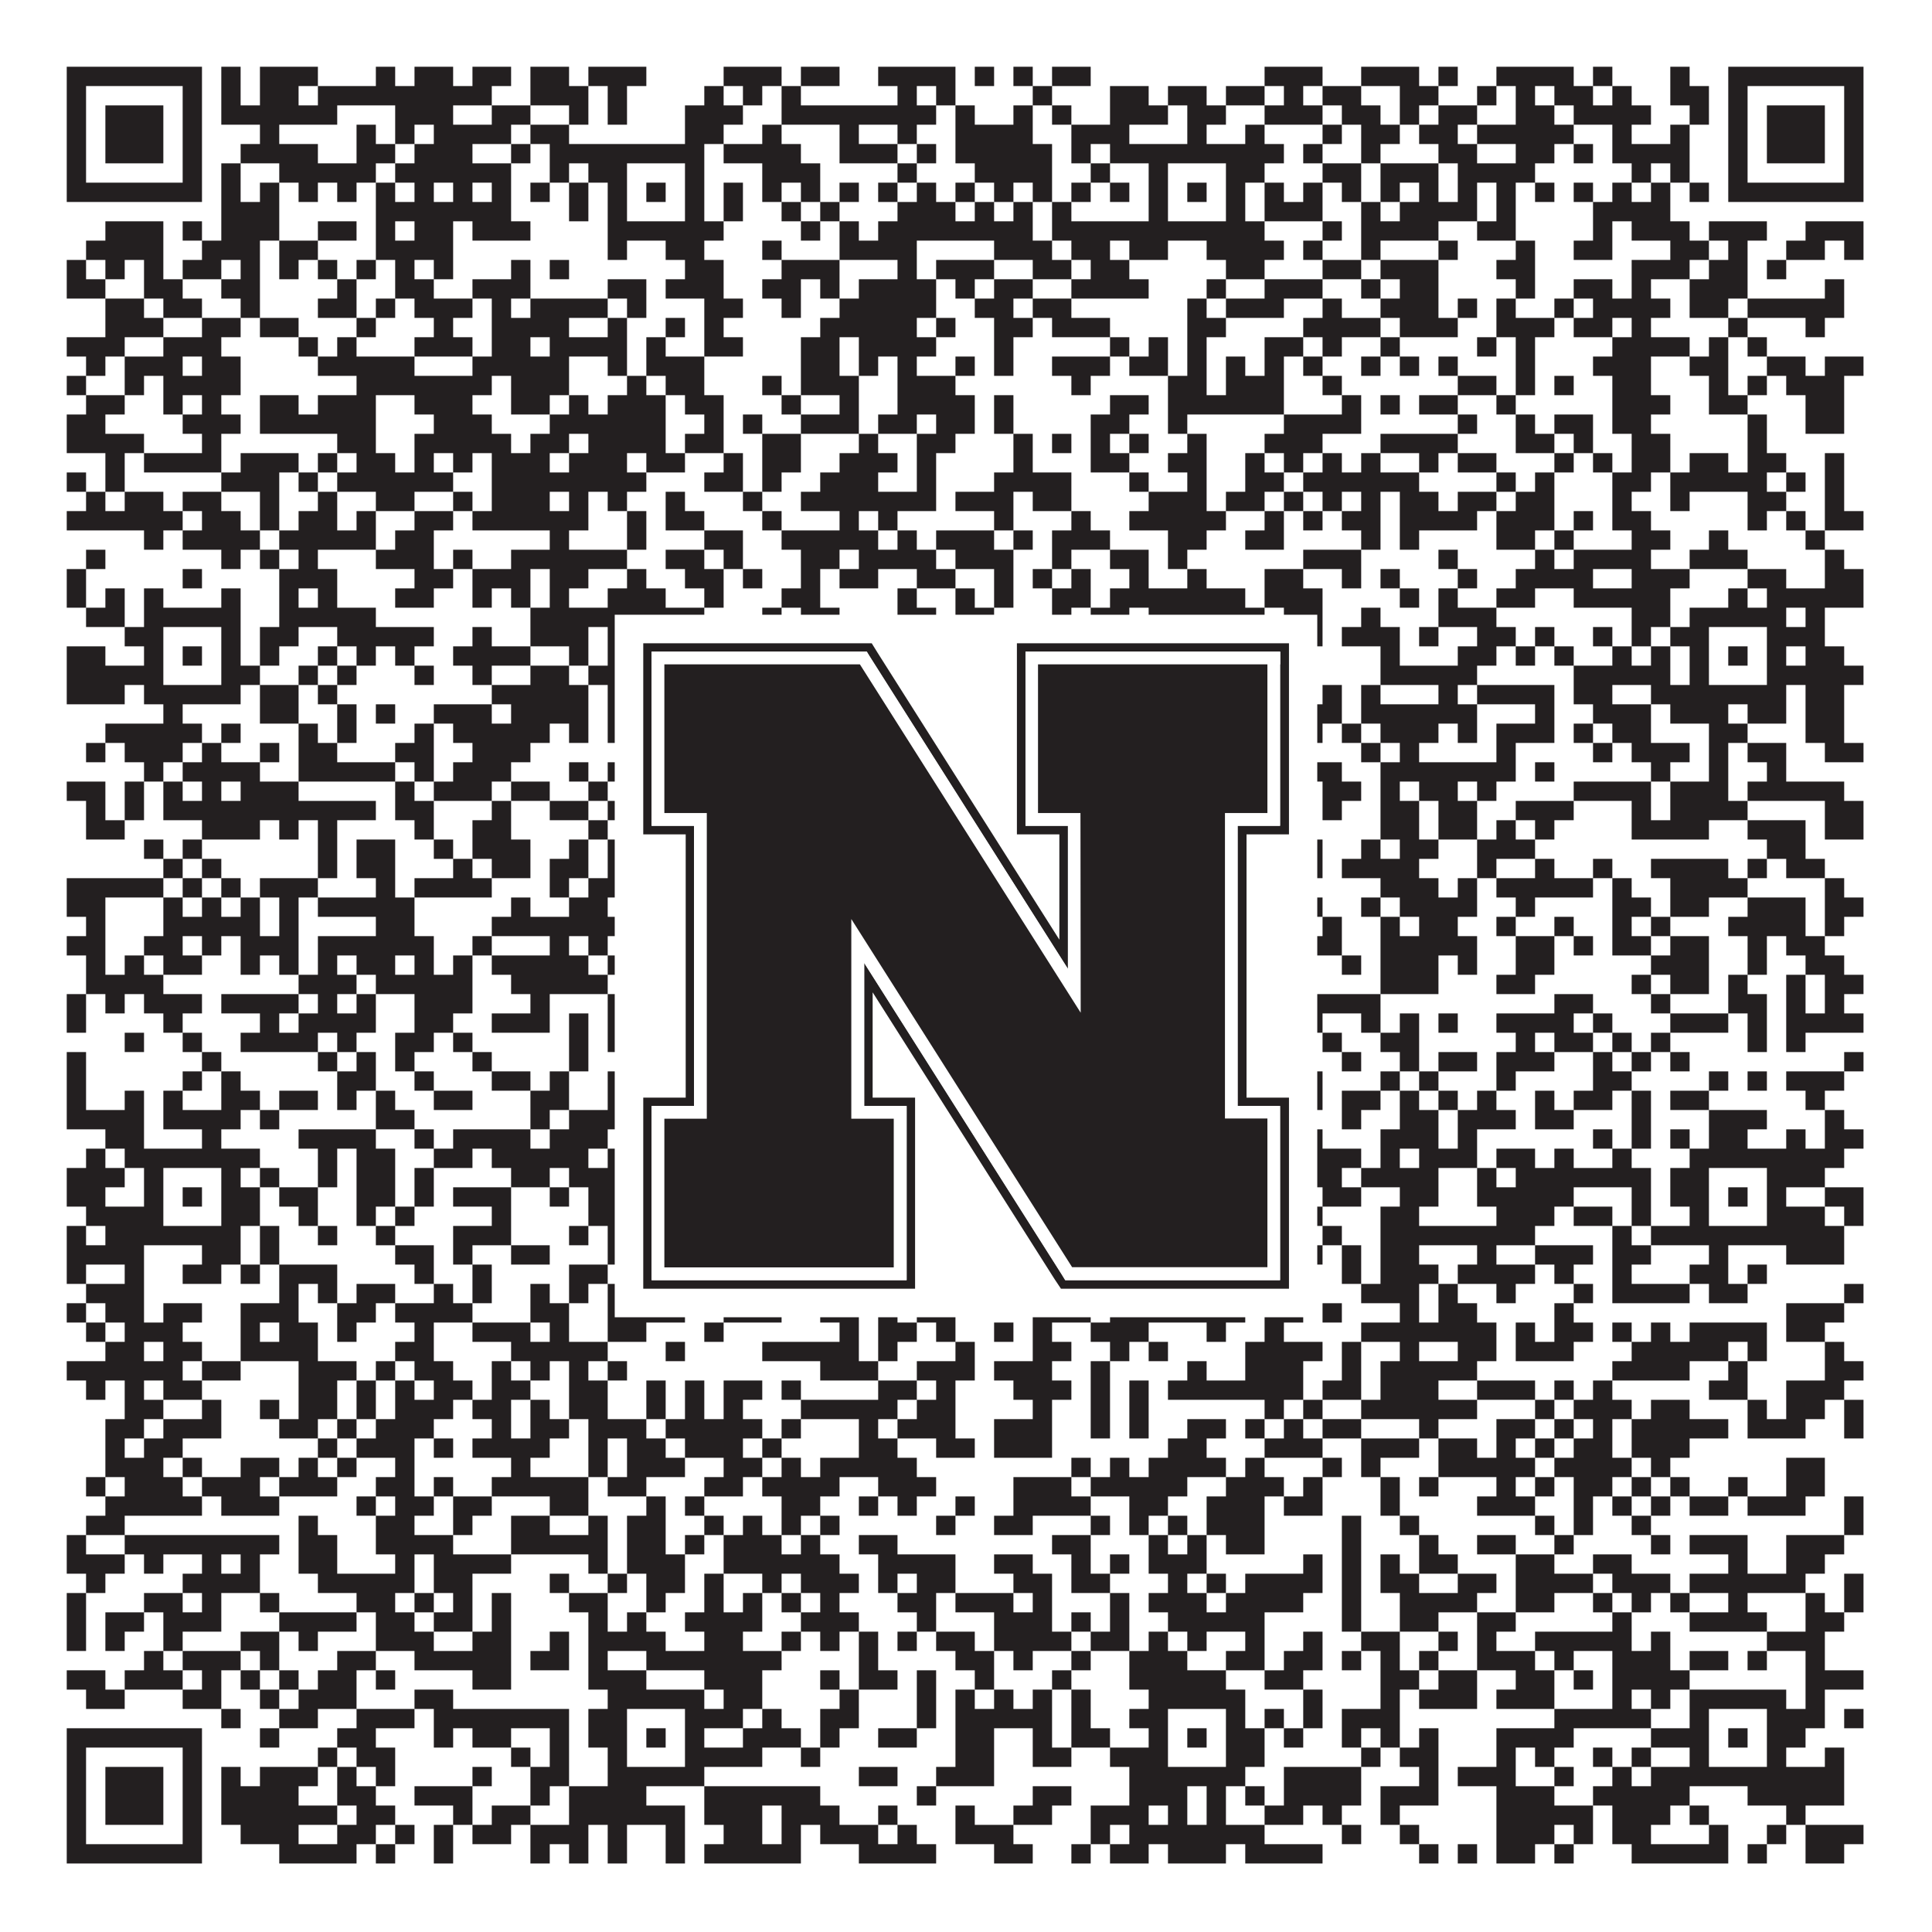
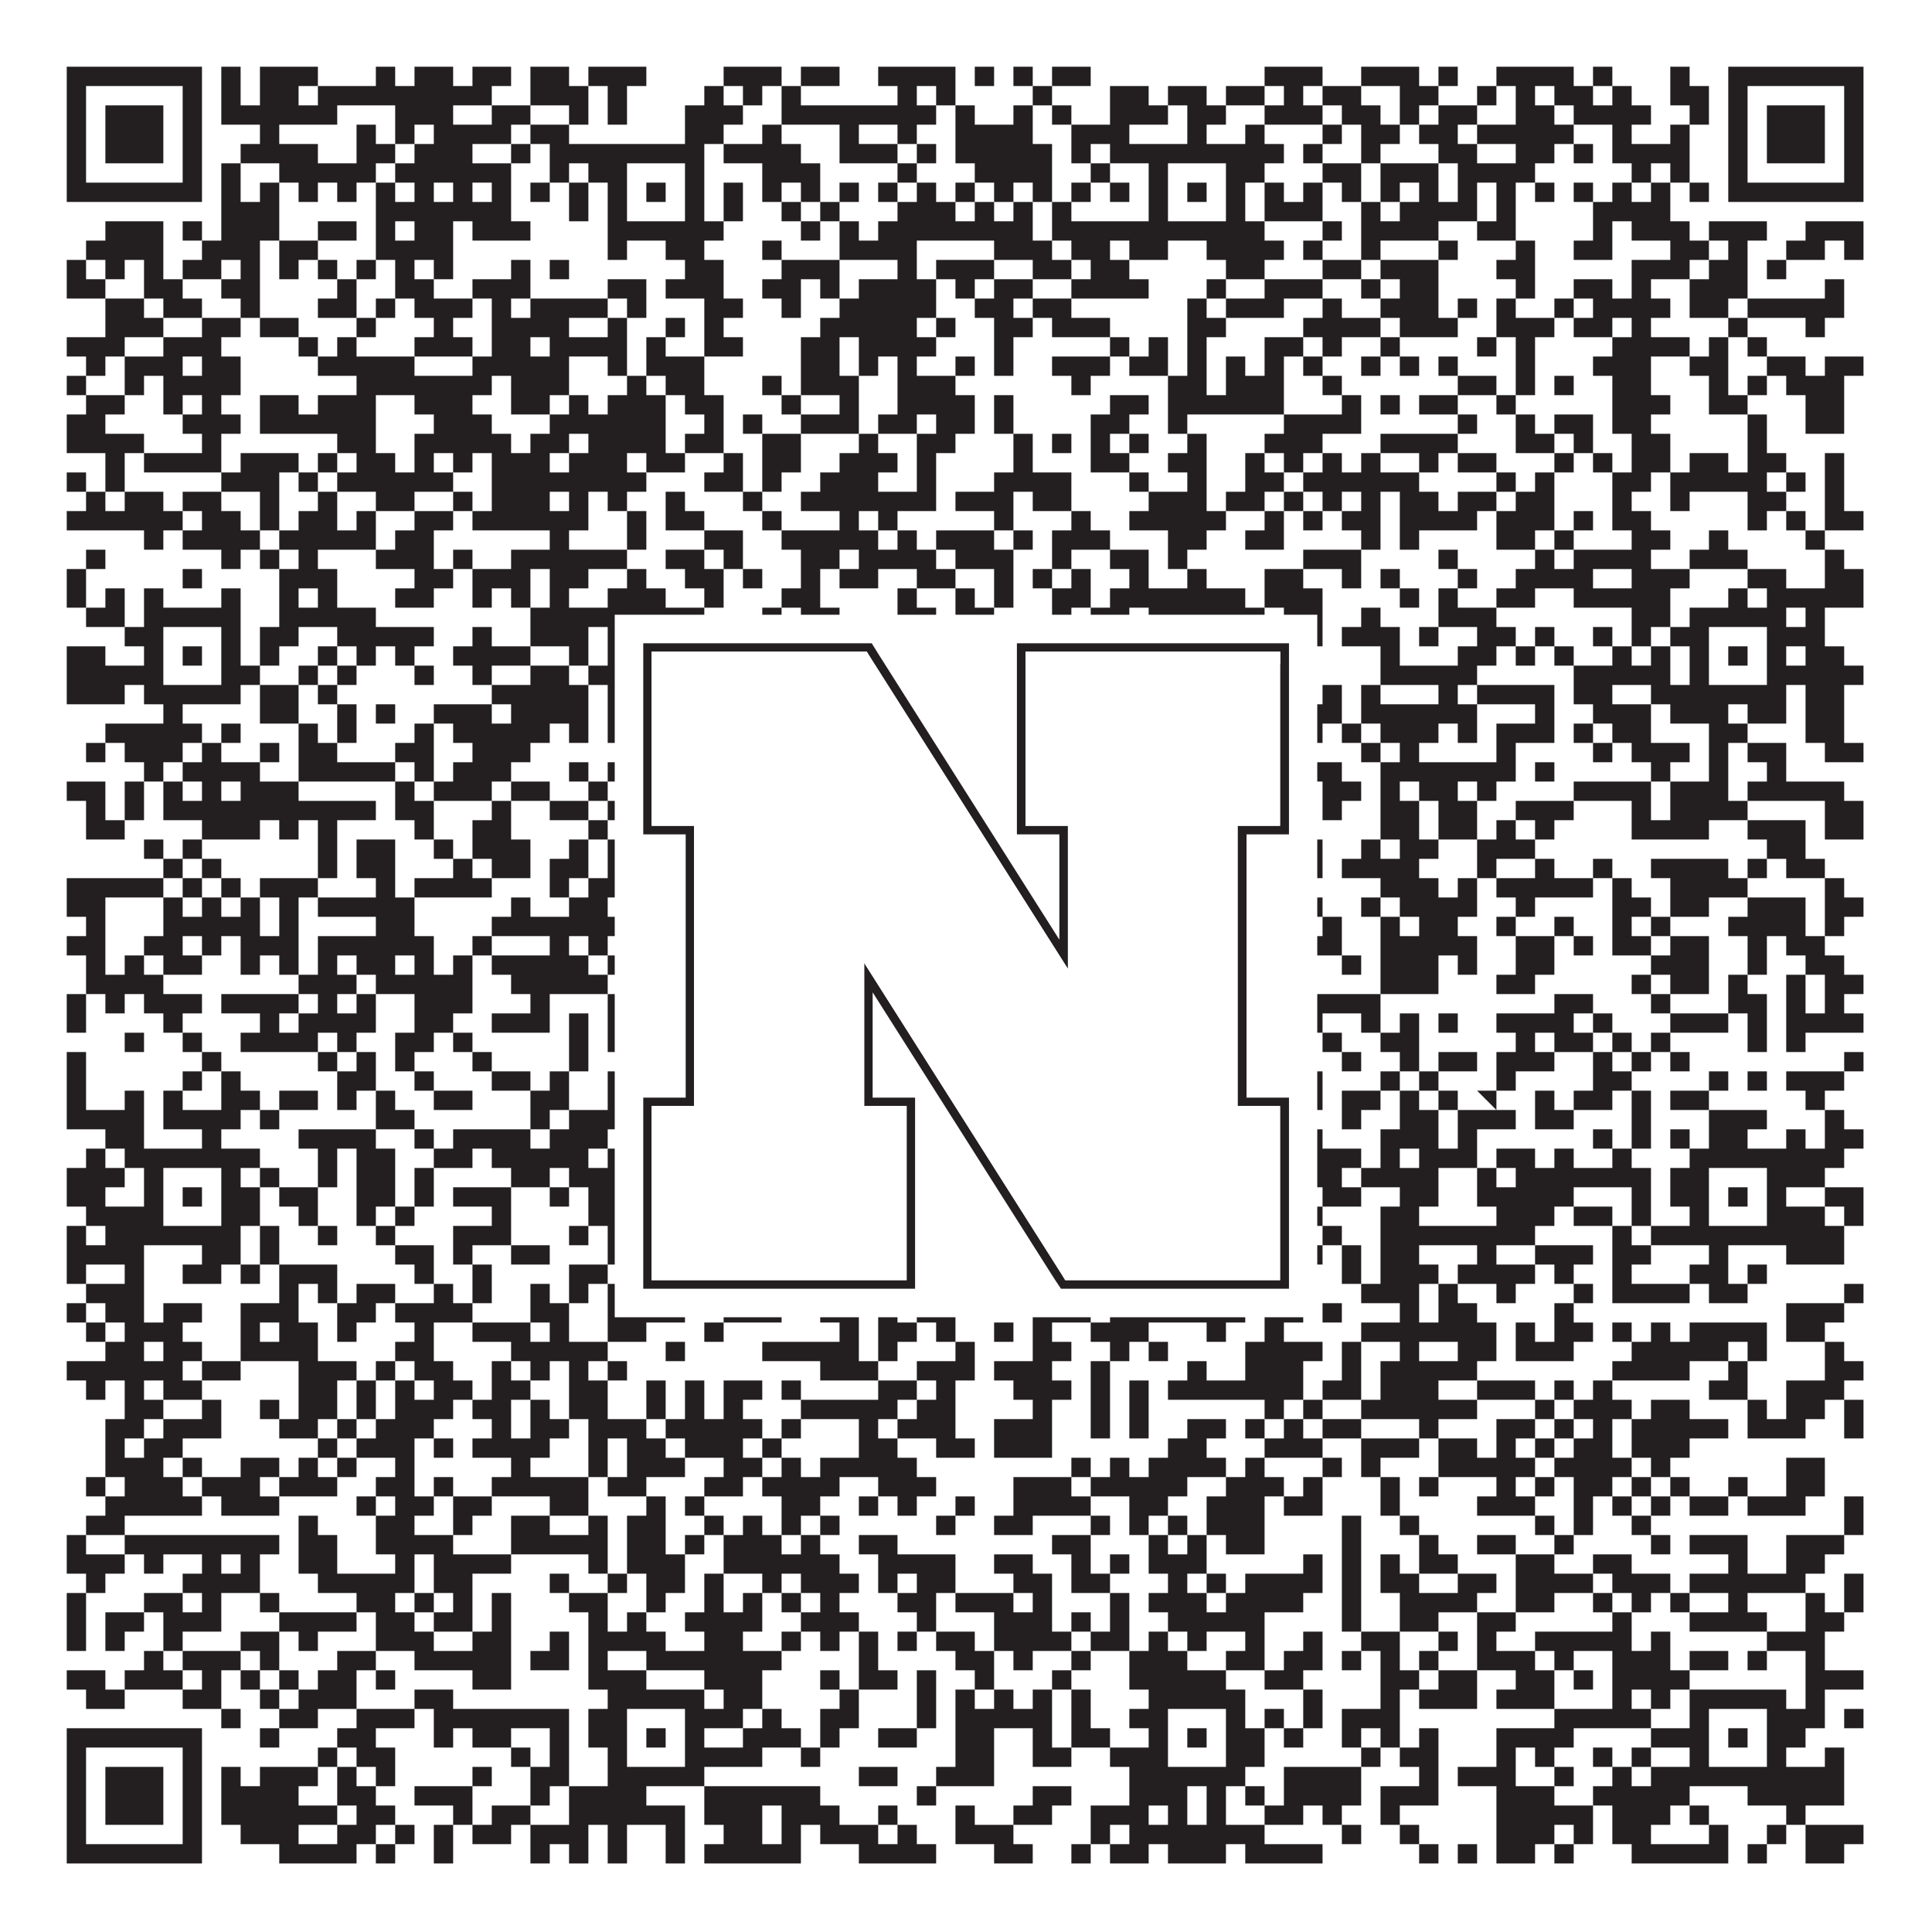
<svg xmlns="http://www.w3.org/2000/svg" version="1.1" width="1100px" height="1100px" viewBox="0 0 1100 1100">
-   <rect x="0" y="0" width="1100" height="1100" fill="#ffffff" fill-opacity="1" />
-   <path fill="#231f20" fill-opacity="1" d="M38,38L115,38L115,49L38,49ZM126,38L137,38L137,49L126,49ZM148,38L181,38L181,49L148,49ZM214,38L225,38L225,49L214,49ZM236,38L258,38L258,49L236,49ZM269,38L291,38L291,49L269,49ZM302,38L324,38L324,49L302,49ZM335,38L368,38L368,49L335,49ZM412,38L445,38L445,49L412,49ZM456,38L478,38L478,49L456,49ZM500,38L544,38L544,49L500,49ZM555,38L566,38L566,49L555,49ZM577,38L588,38L588,49L577,49ZM599,38L621,38L621,49L599,49ZM720,38L753,38L753,49L720,49ZM775,38L808,38L808,49L775,49ZM819,38L830,38L830,49L819,49ZM852,38L896,38L896,49L852,49ZM907,38L918,38L918,49L907,49ZM951,38L962,38L962,49L951,49ZM984,38L1061,38L1061,49L984,49ZM38,49L49,49L49,60L38,60ZM104,49L115,49L115,60L104,60ZM126,49L137,49L137,60L126,60ZM148,49L170,49L170,60L148,60ZM181,49L280,49L280,60L181,60ZM302,49L335,49L335,60L302,60ZM346,49L357,49L357,60L346,60ZM401,49L412,49L412,60L401,60ZM423,49L434,49L434,60L423,60ZM445,49L456,49L456,60L445,60ZM511,49L522,49L522,60L511,60ZM533,49L544,49L544,60L533,60ZM588,49L599,49L599,60L588,60ZM632,49L654,49L654,60L632,60ZM665,49L687,49L687,60L665,60ZM698,49L720,49L720,60L698,60ZM731,49L742,49L742,60L731,60ZM753,49L775,49L775,60L753,60ZM797,49L819,49L819,60L797,60ZM841,49L852,49L852,60L841,60ZM863,49L874,49L874,60L863,60ZM885,49L907,49L907,60L885,60ZM918,49L929,49L929,60L918,60ZM951,49L973,49L973,60L951,60ZM984,49L995,49L995,60L984,60ZM1050,49L1061,49L1061,60L1050,60ZM38,60L49,60L49,71L38,71ZM60,60L93,60L93,71L60,71ZM104,60L115,60L115,71L104,71ZM126,60L192,60L192,71L126,71ZM225,60L258,60L258,71L225,71ZM280,60L302,60L302,71L280,71ZM324,60L335,60L335,71L324,71ZM346,60L357,60L357,71L346,71ZM390,60L423,60L423,71L390,71ZM445,60L533,60L533,71L445,71ZM544,60L555,60L555,71L544,71ZM577,60L588,60L588,71L577,71ZM599,60L610,60L610,71L599,71ZM632,60L665,60L665,71L632,71ZM676,60L698,60L698,71L676,71ZM720,60L753,60L753,71L720,71ZM764,60L786,60L786,71L764,71ZM797,60L808,60L808,71L797,71ZM819,60L841,60L841,71L819,71ZM863,60L885,60L885,71L863,71ZM896,60L940,60L940,71L896,71ZM962,60L973,60L973,71L962,71ZM984,60L995,60L995,71L984,71ZM1006,60L1039,60L1039,71L1006,71ZM1050,60L1061,60L1061,71L1050,71ZM38,71L49,71L49,82L38,82ZM60,71L93,71L93,82L60,82ZM104,71L115,71L115,82L104,82ZM148,71L159,71L159,82L148,82ZM203,71L214,71L214,82L203,82ZM225,71L236,71L236,82L225,82ZM247,71L291,71L291,82L247,82ZM302,71L324,71L324,82L302,82ZM390,71L412,71L412,82L390,82ZM434,71L445,71L445,82L434,82ZM478,71L489,71L489,82L478,82ZM511,71L522,71L522,82L511,82ZM544,71L588,71L588,82L544,82ZM610,71L643,71L643,82L610,82ZM676,71L687,71L687,82L676,82ZM709,71L720,71L720,82L709,82ZM753,71L764,71L764,82L753,82ZM775,71L797,71L797,82L775,82ZM808,71L830,71L830,82L808,82ZM841,71L896,71L896,82L841,82ZM918,71L929,71L929,82L918,82ZM951,71L962,71L962,82L951,82ZM984,71L995,71L995,82L984,82ZM1006,71L1039,71L1039,82L1006,82ZM1050,71L1061,71L1061,82L1050,82ZM38,82L49,82L49,93L38,93ZM60,82L93,82L93,93L60,93ZM104,82L115,82L115,93L104,93ZM137,82L181,82L181,93L137,93ZM203,82L225,82L225,93L203,93ZM236,82L269,82L269,93L236,93ZM291,82L302,82L302,93L291,93ZM313,82L401,82L401,93L313,93ZM412,82L456,82L456,93L412,93ZM478,82L511,82L511,93L478,93ZM522,82L533,82L533,93L522,93ZM544,82L599,82L599,93L544,93ZM610,82L621,82L621,93L610,93ZM632,82L731,82L731,93L632,93ZM742,82L753,82L753,93L742,93ZM775,82L786,82L786,93L775,93ZM819,82L841,82L841,93L819,93ZM863,82L885,82L885,93L863,93ZM896,82L907,82L907,93L896,93ZM918,82L962,82L962,93L918,93ZM984,82L995,82L995,93L984,93ZM1006,82L1039,82L1039,93L1006,93ZM1050,82L1061,82L1061,93L1050,93ZM38,93L49,93L49,104L38,104ZM104,93L115,93L115,104L104,104ZM126,93L137,93L137,104L126,104ZM159,93L214,93L214,104L159,104ZM225,93L291,93L291,104L225,104ZM313,93L324,93L324,104L313,104ZM335,93L357,93L357,104L335,104ZM390,93L401,93L401,104L390,104ZM434,93L467,93L467,104L434,104ZM511,93L522,93L522,104L511,104ZM555,93L599,93L599,104L555,104ZM621,93L632,93L632,104L621,104ZM654,93L665,93L665,104L654,104ZM698,93L720,93L720,104L698,104ZM753,93L775,93L775,104L753,104ZM786,93L819,93L819,104L786,104ZM830,93L874,93L874,104L830,104ZM929,93L940,93L940,104L929,104ZM951,93L962,93L962,104L951,104ZM984,93L995,93L995,104L984,104ZM1050,93L1061,93L1061,104L1050,104ZM38,104L115,104L115,115L38,115ZM126,104L137,104L137,115L126,115ZM148,104L159,104L159,115L148,115ZM170,104L181,104L181,115L170,115ZM192,104L203,104L203,115L192,115ZM214,104L225,104L225,115L214,115ZM236,104L247,104L247,115L236,115ZM258,104L269,104L269,115L258,115ZM280,104L291,104L291,115L280,115ZM302,104L313,104L313,115L302,115ZM324,104L335,104L335,115L324,115ZM346,104L357,104L357,115L346,115ZM368,104L379,104L379,115L368,115ZM390,104L401,104L401,115L390,115ZM412,104L423,104L423,115L412,115ZM434,104L445,104L445,115L434,115ZM456,104L467,104L467,115L456,115ZM478,104L489,104L489,115L478,115ZM500,104L511,104L511,115L500,115ZM522,104L533,104L533,115L522,115ZM544,104L555,104L555,115L544,115ZM566,104L577,104L577,115L566,115ZM588,104L599,104L599,115L588,115ZM610,104L621,104L621,115L610,115ZM632,104L643,104L643,115L632,115ZM654,104L665,104L665,115L654,115ZM676,104L687,104L687,115L676,115ZM698,104L709,104L709,115L698,115ZM720,104L731,104L731,115L720,115ZM742,104L753,104L753,115L742,115ZM764,104L775,104L775,115L764,115ZM786,104L797,104L797,115L786,115ZM808,104L819,104L819,115L808,115ZM830,104L841,104L841,115L830,115ZM852,104L863,104L863,115L852,115ZM874,104L885,104L885,115L874,115ZM896,104L907,104L907,115L896,115ZM918,104L929,104L929,115L918,115ZM940,104L951,104L951,115L940,115ZM962,104L973,104L973,115L962,115ZM984,104L1061,104L1061,115L984,115ZM126,115L159,115L159,126L126,126ZM214,115L291,115L291,126L214,126ZM324,115L335,115L335,126L324,126ZM346,115L357,115L357,126L346,126ZM390,115L401,115L401,126L390,126ZM412,115L423,115L423,126L412,126ZM445,115L456,115L456,126L445,126ZM467,115L478,115L478,126L467,126ZM511,115L544,115L544,126L511,126ZM555,115L566,115L566,126L555,126ZM577,115L588,115L588,126L577,126ZM599,115L610,115L610,126L599,126ZM654,115L665,115L665,126L654,126ZM698,115L709,115L709,126L698,126ZM720,115L753,115L753,126L720,126ZM775,115L786,115L786,126L775,126ZM797,115L841,115L841,126L797,126ZM852,115L863,115L863,126L852,126ZM907,115L951,115L951,126L907,126ZM60,126L93,126L93,137L60,137ZM104,126L115,126L115,137L104,137ZM126,126L159,126L159,137L126,137ZM181,126L203,126L203,137L181,137ZM214,126L225,126L225,137L214,137ZM236,126L258,126L258,137L236,137ZM269,126L302,126L302,137L269,137ZM346,126L412,126L412,137L346,137ZM456,126L467,126L467,137L456,137ZM478,126L489,126L489,137L478,137ZM500,126L588,126L588,137L500,137ZM599,126L720,126L720,137L599,137ZM753,126L764,126L764,137L753,137ZM775,126L819,126L819,137L775,137ZM841,126L863,126L863,137L841,137ZM907,126L918,126L918,137L907,137ZM929,126L962,126L962,137L929,137ZM973,126L1006,126L1006,137L973,137ZM1028,126L1061,126L1061,137L1028,137ZM49,137L93,137L93,148L49,148ZM115,137L148,137L148,148L115,148ZM159,137L181,137L181,148L159,148ZM214,137L258,137L258,148L214,148ZM346,137L357,137L357,148L346,148ZM379,137L401,137L401,148L379,148ZM434,137L445,137L445,148L434,148ZM478,137L522,137L522,148L478,148ZM566,137L599,137L599,148L566,148ZM610,137L632,137L632,148L610,148ZM643,137L665,137L665,148L643,148ZM687,137L731,137L731,148L687,148ZM742,137L753,137L753,148L742,148ZM775,137L786,137L786,148L775,148ZM819,137L830,137L830,148L819,148ZM863,137L874,137L874,148L863,148ZM896,137L918,137L918,148L896,148ZM951,137L973,137L973,148L951,148ZM984,137L995,137L995,148L984,148ZM1017,137L1039,137L1039,148L1017,148ZM1050,137L1061,137L1061,148L1050,148ZM38,148L49,148L49,159L38,159ZM60,148L71,148L71,159L60,159ZM82,148L93,148L93,159L82,159ZM104,148L126,148L126,159L104,159ZM137,148L148,148L148,159L137,159ZM159,148L170,148L170,159L159,159ZM181,148L192,148L192,159L181,159ZM203,148L214,148L214,159L203,159ZM225,148L236,148L236,159L225,159ZM247,148L258,148L258,159L247,159ZM291,148L302,148L302,159L291,159ZM313,148L324,148L324,159L313,159ZM390,148L412,148L412,159L390,159ZM445,148L478,148L478,159L445,159ZM511,148L522,148L522,159L511,159ZM533,148L566,148L566,159L533,159ZM588,148L610,148L610,159L588,159ZM621,148L643,148L643,159L621,159ZM698,148L720,148L720,159L698,159ZM753,148L775,148L775,159L753,159ZM786,148L819,148L819,159L786,159ZM852,148L874,148L874,159L852,159ZM929,148L962,148L962,159L929,159ZM973,148L995,148L995,159L973,159ZM1006,148L1017,148L1017,159L1006,159ZM38,159L60,159L60,170L38,170ZM82,159L104,159L104,170L82,170ZM126,159L148,159L148,170L126,170ZM192,159L203,159L203,170L192,170ZM225,159L247,159L247,170L225,170ZM269,159L302,159L302,170L269,170ZM346,159L368,159L368,170L346,170ZM379,159L412,159L412,170L379,170ZM434,159L456,159L456,170L434,170ZM467,159L478,159L478,170L467,170ZM489,159L533,159L533,170L489,170ZM544,159L555,159L555,170L544,170ZM566,159L588,159L588,170L566,170ZM610,159L654,159L654,170L610,170ZM687,159L698,159L698,170L687,170ZM720,159L753,159L753,170L720,170ZM775,159L786,159L786,170L775,170ZM797,159L819,159L819,170L797,170ZM863,159L874,159L874,170L863,170ZM896,159L918,159L918,170L896,170ZM929,159L940,159L940,170L929,170ZM962,159L995,159L995,170L962,170ZM1039,159L1050,159L1050,170L1039,170ZM60,170L82,170L82,181L60,181ZM93,170L115,170L115,181L93,181ZM137,170L148,170L148,181L137,181ZM181,170L203,170L203,181L181,181ZM214,170L225,170L225,181L214,181ZM236,170L269,170L269,181L236,181ZM280,170L291,170L291,181L280,181ZM302,170L346,170L346,181L302,181ZM357,170L368,170L368,181L357,181ZM401,170L423,170L423,181L401,181ZM445,170L456,170L456,181L445,181ZM478,170L533,170L533,181L478,181ZM555,170L577,170L577,181L555,181ZM588,170L610,170L610,181L588,181ZM676,170L687,170L687,181L676,181ZM698,170L731,170L731,181L698,181ZM753,170L764,170L764,181L753,181ZM786,170L819,170L819,181L786,181ZM830,170L841,170L841,181L830,181ZM852,170L863,170L863,181L852,181ZM885,170L896,170L896,181L885,181ZM907,170L951,170L951,181L907,181ZM962,170L984,170L984,181L962,181ZM995,170L1050,170L1050,181L995,181ZM60,181L93,181L93,192L60,192ZM115,181L137,181L137,192L115,192ZM148,181L170,181L170,192L148,192ZM203,181L214,181L214,192L203,192ZM247,181L258,181L258,192L247,192ZM280,181L324,181L324,192L280,192ZM346,181L357,181L357,192L346,192ZM379,181L390,181L390,192L379,192ZM401,181L412,181L412,192L401,192ZM467,181L522,181L522,192L467,192ZM533,181L544,181L544,192L533,192ZM566,181L588,181L588,192L566,192ZM599,181L632,181L632,192L599,192ZM676,181L698,181L698,192L676,192ZM742,181L786,181L786,192L742,192ZM797,181L830,181L830,192L797,192ZM852,181L885,181L885,192L852,192ZM896,181L918,181L918,192L896,192ZM929,181L940,181L940,192L929,192ZM984,181L995,181L995,192L984,192ZM1028,181L1039,181L1039,192L1028,192ZM38,192L71,192L71,203L38,203ZM93,192L126,192L126,203L93,203ZM170,192L181,192L181,203L170,203ZM192,192L203,192L203,203L192,203ZM236,192L269,192L269,203L236,203ZM280,192L302,192L302,203L280,203ZM313,192L357,192L357,203L313,203ZM368,192L379,192L379,203L368,203ZM401,192L423,192L423,203L401,203ZM456,192L478,192L478,203L456,203ZM489,192L533,192L533,203L489,203ZM566,192L577,192L577,203L566,203ZM632,192L643,192L643,203L632,203ZM654,192L665,192L665,203L654,203ZM676,192L687,192L687,203L676,203ZM720,192L742,192L742,203L720,203ZM753,192L764,192L764,203L753,203ZM786,192L797,192L797,203L786,203ZM841,192L852,192L852,203L841,203ZM863,192L874,192L874,203L863,203ZM918,192L962,192L962,203L918,203ZM973,192L984,192L984,203L973,203ZM995,192L1006,192L1006,203L995,203ZM49,203L60,203L60,214L49,214ZM71,203L104,203L104,214L71,214ZM115,203L137,203L137,214L115,214ZM181,203L236,203L236,214L181,214ZM269,203L324,203L324,214L269,214ZM346,203L357,203L357,214L346,214ZM368,203L401,203L401,214L368,214ZM456,203L478,203L478,214L456,214ZM489,203L500,203L500,214L489,214ZM511,203L522,203L522,214L511,214ZM544,203L555,203L555,214L544,214ZM566,203L577,203L577,214L566,214ZM599,203L632,203L632,214L599,214ZM643,203L665,203L665,214L643,214ZM676,203L687,203L687,214L676,214ZM698,203L709,203L709,214L698,214ZM720,203L731,203L731,214L720,214ZM742,203L753,203L753,214L742,214ZM775,203L786,203L786,214L775,214ZM797,203L808,203L808,214L797,214ZM819,203L830,203L830,214L819,214ZM863,203L874,203L874,214L863,214ZM907,203L940,203L940,214L907,214ZM962,203L984,203L984,214L962,214ZM1006,203L1028,203L1028,214L1006,214ZM1039,203L1061,203L1061,214L1039,214ZM38,214L49,214L49,225L38,225ZM71,214L82,214L82,225L71,225ZM93,214L137,214L137,225L93,225ZM203,214L280,214L280,225L203,225ZM291,214L324,214L324,225L291,225ZM357,214L368,214L368,225L357,225ZM379,214L401,214L401,225L379,225ZM434,214L445,214L445,225L434,225ZM456,214L489,214L489,225L456,225ZM511,214L544,214L544,225L511,225ZM610,214L621,214L621,225L610,225ZM665,214L687,214L687,225L665,225ZM698,214L731,214L731,225L698,225ZM753,214L764,214L764,225L753,225ZM830,214L852,214L852,225L830,225ZM863,214L874,214L874,225L863,225ZM885,214L896,214L896,225L885,225ZM918,214L940,214L940,225L918,225ZM973,214L984,214L984,225L973,225ZM995,214L1006,214L1006,225L995,225ZM1017,214L1050,214L1050,225L1017,225ZM49,225L71,225L71,236L49,236ZM93,225L104,225L104,236L93,236ZM115,225L126,225L126,236L115,236ZM148,225L170,225L170,236L148,236ZM181,225L214,225L214,236L181,236ZM236,225L269,225L269,236L236,236ZM291,225L313,225L313,236L291,236ZM324,225L335,225L335,236L324,236ZM346,225L379,225L379,236L346,236ZM390,225L412,225L412,236L390,236ZM445,225L456,225L456,236L445,236ZM478,225L489,225L489,236L478,236ZM511,225L555,225L555,236L511,236ZM566,225L577,225L577,236L566,236ZM632,225L654,225L654,236L632,236ZM665,225L731,225L731,236L665,236ZM764,225L775,225L775,236L764,236ZM786,225L797,225L797,236L786,236ZM808,225L830,225L830,236L808,236ZM852,225L863,225L863,236L852,236ZM918,225L951,225L951,236L918,236ZM973,225L995,225L995,236L973,236ZM1028,225L1050,225L1050,236L1028,236ZM38,236L60,236L60,247L38,247ZM104,236L137,236L137,247L104,247ZM148,236L214,236L214,247L148,247ZM247,236L280,236L280,247L247,247ZM313,236L379,236L379,247L313,247ZM401,236L412,236L412,247L401,247ZM423,236L434,236L434,247L423,247ZM456,236L489,236L489,247L456,247ZM500,236L522,236L522,247L500,247ZM533,236L555,236L555,247L533,247ZM566,236L577,236L577,247L566,247ZM621,236L643,236L643,247L621,247ZM665,236L676,236L676,247L665,247ZM731,236L775,236L775,247L731,247ZM830,236L841,236L841,247L830,247ZM863,236L874,236L874,247L863,247ZM885,236L907,236L907,247L885,247ZM918,236L940,236L940,247L918,247ZM995,236L1006,236L1006,247L995,247ZM1028,236L1050,236L1050,247L1028,247ZM38,247L82,247L82,258L38,258ZM115,247L126,247L126,258L115,258ZM192,247L214,247L214,258L192,258ZM236,247L291,247L291,258L236,258ZM302,247L324,247L324,258L302,258ZM335,247L379,247L379,258L335,258ZM390,247L412,247L412,258L390,258ZM434,247L456,247L456,258L434,258ZM489,247L500,247L500,258L489,258ZM522,247L544,247L544,258L522,258ZM577,247L588,247L588,258L577,258ZM599,247L610,247L610,258L599,258ZM621,247L632,247L632,258L621,258ZM643,247L654,247L654,258L643,258ZM676,247L687,247L687,258L676,258ZM720,247L753,247L753,258L720,258ZM786,247L830,247L830,258L786,258ZM863,247L885,247L885,258L863,258ZM896,247L907,247L907,258L896,258ZM929,247L951,247L951,258L929,258ZM995,247L1006,247L1006,258L995,258ZM60,258L71,258L71,269L60,269ZM82,258L126,258L126,269L82,269ZM137,258L170,258L170,269L137,269ZM181,258L192,258L192,269L181,269ZM203,258L225,258L225,269L203,269ZM236,258L247,258L247,269L236,269ZM258,258L269,258L269,269L258,269ZM280,258L313,258L313,269L280,269ZM324,258L357,258L357,269L324,269ZM368,258L390,258L390,269L368,269ZM412,258L423,258L423,269L412,269ZM434,258L456,258L456,269L434,269ZM478,258L511,258L511,269L478,269ZM522,258L533,258L533,269L522,269ZM577,258L588,258L588,269L577,269ZM621,258L643,258L643,269L621,269ZM665,258L687,258L687,269L665,269ZM709,258L720,258L720,269L709,269ZM731,258L742,258L742,269L731,269ZM753,258L764,258L764,269L753,269ZM775,258L786,258L786,269L775,269ZM808,258L819,258L819,269L808,269ZM830,258L852,258L852,269L830,269ZM885,258L896,258L896,269L885,269ZM907,258L918,258L918,269L907,269ZM929,258L951,258L951,269L929,269ZM962,258L984,258L984,269L962,269ZM995,258L1017,258L1017,269L995,269ZM1039,258L1050,258L1050,269L1039,269ZM38,269L49,269L49,280L38,280ZM60,269L71,269L71,280L60,280ZM126,269L159,269L159,280L126,280ZM170,269L181,269L181,280L170,280ZM192,269L258,269L258,280L192,280ZM280,269L368,269L368,280L280,280ZM401,269L423,269L423,280L401,280ZM434,269L445,269L445,280L434,280ZM467,269L500,269L500,280L467,280ZM522,269L533,269L533,280L522,280ZM566,269L610,269L610,280L566,280ZM643,269L654,269L654,280L643,280ZM676,269L687,269L687,280L676,280ZM709,269L731,269L731,280L709,280ZM742,269L808,269L808,280L742,280ZM852,269L863,269L863,280L852,280ZM874,269L885,269L885,280L874,280ZM918,269L940,269L940,280L918,280ZM951,269L1006,269L1006,280L951,280ZM1017,269L1028,269L1028,280L1017,280ZM1039,269L1050,269L1050,280L1039,280ZM49,280L60,280L60,291L49,291ZM71,280L93,280L93,291L71,291ZM104,280L126,280L126,291L104,291ZM148,280L159,280L159,291L148,291ZM181,280L192,280L192,291L181,291ZM214,280L236,280L236,291L214,291ZM258,280L269,280L269,291L258,291ZM280,280L313,280L313,291L280,291ZM324,280L335,280L335,291L324,291ZM346,280L357,280L357,291L346,291ZM379,280L390,280L390,291L379,291ZM423,280L434,280L434,291L423,291ZM456,280L533,280L533,291L456,291ZM544,280L577,280L577,291L544,291ZM588,280L610,280L610,291L588,291ZM654,280L687,280L687,291L654,291ZM698,280L720,280L720,291L698,291ZM731,280L742,280L742,291L731,291ZM753,280L764,280L764,291L753,291ZM775,280L786,280L786,291L775,291ZM797,280L819,280L819,291L797,291ZM830,280L852,280L852,291L830,291ZM863,280L885,280L885,291L863,291ZM918,280L929,280L929,291L918,291ZM951,280L962,280L962,291L951,291ZM995,280L1017,280L1017,291L995,291ZM1039,280L1050,280L1050,291L1039,291ZM38,291L104,291L104,302L38,302ZM115,291L137,291L137,302L115,302ZM148,291L159,291L159,302L148,302ZM170,291L192,291L192,302L170,302ZM203,291L214,291L214,302L203,302ZM236,291L258,291L258,302L236,302ZM269,291L335,291L335,302L269,302ZM357,291L368,291L368,302L357,302ZM379,291L401,291L401,302L379,302ZM434,291L445,291L445,302L434,302ZM478,291L489,291L489,302L478,302ZM500,291L511,291L511,302L500,302ZM566,291L577,291L577,302L566,302ZM610,291L621,291L621,302L610,302ZM643,291L698,291L698,302L643,302ZM720,291L731,291L731,302L720,302ZM742,291L753,291L753,302L742,302ZM764,291L786,291L786,302L764,302ZM797,291L841,291L841,302L797,302ZM852,291L885,291L885,302L852,302ZM896,291L907,291L907,302L896,302ZM918,291L940,291L940,302L918,302ZM995,291L1006,291L1006,302L995,302ZM1017,291L1028,291L1028,302L1017,302ZM1039,291L1061,291L1061,302L1039,302ZM82,302L93,302L93,313L82,313ZM104,302L148,302L148,313L104,313ZM159,302L214,302L214,313L159,313ZM225,302L247,302L247,313L225,313ZM313,302L324,302L324,313L313,313ZM357,302L368,302L368,313L357,313ZM401,302L423,302L423,313L401,313ZM445,302L500,302L500,313L445,313ZM511,302L522,302L522,313L511,313ZM533,302L566,302L566,313L533,313ZM577,302L588,302L588,313L577,313ZM599,302L632,302L632,313L599,313ZM665,302L687,302L687,313L665,313ZM709,302L731,302L731,313L709,313ZM775,302L786,302L786,313L775,313ZM797,302L808,302L808,313L797,313ZM852,302L874,302L874,313L852,313ZM885,302L896,302L896,313L885,313ZM929,302L951,302L951,313L929,313ZM973,302L984,302L984,313L973,313ZM1028,302L1039,302L1039,313L1028,313ZM49,313L60,313L60,324L49,324ZM126,313L137,313L137,324L126,324ZM148,313L159,313L159,324L148,324ZM170,313L181,313L181,324L170,324ZM214,313L247,313L247,324L214,324ZM258,313L269,313L269,324L258,324ZM291,313L357,313L357,324L291,324ZM379,313L401,313L401,324L379,324ZM412,313L423,313L423,324L412,324ZM456,313L478,313L478,324L456,324ZM489,313L533,313L533,324L489,324ZM544,313L577,313L577,324L544,324ZM599,313L610,313L610,324L599,324ZM632,313L654,313L654,324L632,324ZM665,313L676,313L676,324L665,324ZM742,313L775,313L775,324L742,324ZM819,313L830,313L830,324L819,324ZM874,313L885,313L885,324L874,324ZM896,313L940,313L940,324L896,324ZM962,313L995,313L995,324L962,324ZM1039,313L1050,313L1050,324L1039,324ZM38,324L49,324L49,335L38,335ZM104,324L115,324L115,335L104,335ZM159,324L192,324L192,335L159,335ZM236,324L258,324L258,335L236,335ZM269,324L302,324L302,335L269,335ZM313,324L335,324L335,335L313,335ZM357,324L368,324L368,335L357,335ZM390,324L412,324L412,335L390,335ZM423,324L434,324L434,335L423,335ZM456,324L467,324L467,335L456,335ZM478,324L500,324L500,335L478,335ZM522,324L544,324L544,335L522,335ZM566,324L577,324L577,335L566,335ZM588,324L599,324L599,335L588,335ZM610,324L621,324L621,335L610,335ZM643,324L654,324L654,335L643,335ZM676,324L687,324L687,335L676,335ZM720,324L742,324L742,335L720,335ZM764,324L775,324L775,335L764,335ZM786,324L797,324L797,335L786,335ZM830,324L841,324L841,335L830,335ZM863,324L907,324L907,335L863,335ZM929,324L962,324L962,335L929,335ZM995,324L1017,324L1017,335L995,335ZM1039,324L1061,324L1061,335L1039,335ZM38,335L49,335L49,346L38,346ZM60,335L71,335L71,346L60,346ZM82,335L93,335L93,346L82,346ZM126,335L137,335L137,346L126,346ZM159,335L170,335L170,346L159,346ZM181,335L192,335L192,346L181,346ZM225,335L247,335L247,346L225,346ZM269,335L280,335L280,346L269,346ZM291,335L302,335L302,346L291,346ZM313,335L324,335L324,346L313,346ZM346,335L379,335L379,346L346,346ZM401,335L412,335L412,346L401,346ZM445,335L467,335L467,346L445,346ZM511,335L522,335L522,346L511,346ZM544,335L555,335L555,346L544,346ZM566,335L577,335L577,346L566,346ZM599,335L621,335L621,346L599,346ZM632,335L709,335L709,346L632,346ZM720,335L753,335L753,346L720,346ZM797,335L808,335L808,346L797,346ZM819,335L830,335L830,346L819,346ZM852,335L874,335L874,346L852,346ZM896,335L951,335L951,346L896,346ZM984,335L995,335L995,346L984,346ZM1006,335L1061,335L1061,346L1006,346ZM49,346L71,346L71,357L49,357ZM82,346L137,346L137,357L82,357ZM159,346L214,346L214,357L159,357ZM302,346L401,346L401,357L302,357ZM434,346L445,346L445,357L434,357ZM456,346L478,346L478,357L456,357ZM511,346L533,346L533,357L511,357ZM544,346L566,346L566,357L544,357ZM599,346L610,346L610,357L599,357ZM621,346L643,346L643,357L621,357ZM654,346L720,346L720,357L654,357ZM731,346L753,346L753,357L731,357ZM775,346L786,346L786,357L775,357ZM819,346L852,346L852,357L819,357ZM929,346L951,346L951,357L929,357ZM962,346L1017,346L1017,357L962,357ZM1028,346L1039,346L1039,357L1028,357ZM71,357L93,357L93,368L71,368ZM126,357L137,357L137,368L126,368ZM148,357L170,357L170,368L148,368ZM192,357L247,357L247,368L192,368ZM269,357L280,357L280,368L269,368ZM302,357L335,357L335,368L302,368ZM346,357L357,357L357,368L346,368ZM390,357L412,357L412,368L390,368ZM456,357L467,357L467,368L456,368ZM489,357L511,357L511,368L489,368ZM533,357L544,357L544,368L533,368ZM555,357L566,357L566,368L555,368ZM577,357L588,357L588,368L577,368ZM610,357L632,357L632,368L610,368ZM643,357L665,357L665,368L643,368ZM698,357L709,357L709,368L698,368ZM720,357L731,357L731,368L720,368ZM742,357L753,357L753,368L742,368ZM764,357L797,357L797,368L764,368ZM808,357L819,357L819,368L808,368ZM841,357L863,357L863,368L841,368ZM874,357L885,357L885,368L874,368ZM907,357L918,357L918,368L907,368ZM929,357L940,357L940,368L929,368ZM951,357L973,357L973,368L951,368ZM1006,357L1039,357L1039,368L1006,368ZM38,368L60,368L60,379L38,379ZM82,368L93,368L93,379L82,379ZM104,368L115,368L115,379L104,379ZM126,368L137,368L137,379L126,379ZM148,368L159,368L159,379L148,379ZM181,368L192,368L192,379L181,379ZM203,368L214,368L214,379L203,379ZM225,368L236,368L236,379L225,379ZM258,368L302,368L302,379L258,379ZM324,368L335,368L335,379L324,379ZM346,368L357,368L357,379L346,379ZM368,368L379,368L379,379L368,379ZM390,368L434,368L434,379L390,379ZM445,368L467,368L467,379L445,379ZM489,368L500,368L500,379L489,379ZM566,368L577,368L577,379L566,379ZM610,368L632,368L632,379L610,379ZM654,368L665,368L665,379L654,379ZM676,368L687,368L687,379L676,379ZM698,368L742,368L742,379L698,379ZM786,368L797,368L797,379L786,379ZM830,368L852,368L852,379L830,379ZM863,368L874,368L874,379L863,379ZM885,368L896,368L896,379L885,379ZM918,368L929,368L929,379L918,379ZM940,368L951,368L951,379L940,379ZM962,368L973,368L973,379L962,379ZM984,368L995,368L995,379L984,379ZM1006,368L1017,368L1017,379L1006,379ZM1028,368L1050,368L1050,379L1028,379ZM38,379L93,379L93,390L38,390ZM126,379L148,379L148,390L126,390ZM170,379L181,379L181,390L170,390ZM192,379L203,379L203,390L192,390ZM236,379L247,379L247,390L236,390ZM269,379L280,379L280,390L269,390ZM302,379L324,379L324,390L302,390ZM335,379L357,379L357,390L335,390ZM390,379L434,379L434,390L390,390ZM445,379L489,379L489,390L445,390ZM500,379L511,379L511,390L500,390ZM522,379L533,379L533,390L522,390ZM555,379L566,379L566,390L555,390ZM577,379L588,379L588,390L577,390ZM599,379L610,379L610,390L599,390ZM621,379L643,379L643,390L621,390ZM654,379L665,379L665,390L654,390ZM698,379L709,379L709,390L698,390ZM720,379L731,379L731,390L720,390ZM786,379L841,379L841,390L786,390ZM896,379L951,379L951,390L896,390ZM962,379L973,379L973,390L962,390ZM1006,379L1061,379L1061,390L1006,390ZM38,390L71,390L71,401L38,401ZM82,390L137,390L137,401L82,401ZM148,390L170,390L170,401L148,401ZM181,390L192,390L192,401L181,401ZM280,390L335,390L335,401L280,401ZM346,390L401,390L401,401L346,401ZM412,390L445,390L445,401L412,401ZM456,390L467,390L467,401L456,401ZM478,390L500,390L500,401L478,401ZM522,390L533,390L533,401L522,401ZM566,390L610,390L610,401L566,401ZM643,390L709,390L709,401L643,401ZM720,390L742,390L742,401L720,401ZM753,390L764,390L764,401L753,401ZM775,390L786,390L786,401L775,401ZM819,390L830,390L830,401L819,401ZM841,390L885,390L885,401L841,401ZM896,390L918,390L918,401L896,401ZM940,390L1017,390L1017,401L940,401ZM1028,390L1050,390L1050,401L1028,401ZM93,401L104,401L104,412L93,412ZM148,401L170,401L170,412L148,412ZM192,401L203,401L203,412L192,412ZM214,401L225,401L225,412L214,412ZM247,401L280,401L280,412L247,412ZM291,401L335,401L335,412L291,412ZM346,401L357,401L357,412L346,412ZM379,401L390,401L390,412L379,412ZM401,401L423,401L423,412L401,412ZM445,401L456,401L456,412L445,412ZM467,401L489,401L489,412L467,412ZM522,401L533,401L533,412L522,412ZM555,401L588,401L588,412L555,412ZM599,401L632,401L632,412L599,412ZM643,401L654,401L654,412L643,412ZM665,401L687,401L687,412L665,412ZM698,401L709,401L709,412L698,412ZM720,401L764,401L764,412L720,412ZM775,401L841,401L841,412L775,412ZM874,401L885,401L885,412L874,412ZM907,401L940,401L940,412L907,412ZM951,401L984,401L984,412L951,412ZM995,401L1017,401L1017,412L995,412ZM1028,401L1050,401L1050,412L1028,412ZM60,412L115,412L115,423L60,423ZM126,412L137,412L137,423L126,423ZM170,412L181,412L181,423L170,423ZM192,412L203,412L203,423L192,423ZM236,412L247,412L247,423L236,423ZM258,412L313,412L313,423L258,423ZM324,412L335,412L335,423L324,423ZM346,412L401,412L401,423L346,423ZM423,412L445,412L445,423L423,423ZM489,412L511,412L511,423L489,423ZM522,412L555,412L555,423L522,423ZM566,412L577,412L577,423L566,423ZM599,412L621,412L621,423L599,423ZM643,412L665,412L665,423L643,423ZM676,412L687,412L687,423L676,423ZM698,412L720,412L720,423L698,423ZM731,412L753,412L753,423L731,423ZM764,412L775,412L775,423L764,423ZM786,412L819,412L819,423L786,423ZM830,412L841,412L841,423L830,423ZM852,412L885,412L885,423L852,423ZM896,412L907,412L907,423L896,423ZM918,412L940,412L940,423L918,423ZM973,412L995,412L995,423L973,423ZM1028,412L1050,412L1050,423L1028,423ZM49,423L60,423L60,434L49,434ZM71,423L104,423L104,434L71,434ZM115,423L126,423L126,434L115,434ZM148,423L159,423L159,434L148,434ZM170,423L192,423L192,434L170,434ZM225,423L247,423L247,434L225,434ZM269,423L302,423L302,434L269,434ZM357,423L390,423L390,434L357,434ZM445,423L500,423L500,434L445,434ZM522,423L533,423L533,434L522,434ZM588,423L599,423L599,434L588,434ZM621,423L643,423L643,434L621,434ZM654,423L665,423L665,434L654,434ZM775,423L786,423L786,434L775,434ZM797,423L808,423L808,434L797,434ZM852,423L863,423L863,434L852,434ZM907,423L918,423L918,434L907,434ZM929,423L962,423L962,434L929,434ZM973,423L984,423L984,434L973,434ZM995,423L1017,423L1017,434L995,434ZM1039,423L1061,423L1061,434L1039,434ZM82,434L93,434L93,445L82,445ZM104,434L148,434L148,445L104,445ZM170,434L225,434L225,445L170,445ZM236,434L247,434L247,445L236,445ZM258,434L291,434L291,445L258,445ZM324,434L335,434L335,445L324,445ZM346,434L390,434L390,445L346,445ZM401,434L412,434L412,445L401,445ZM434,434L445,434L445,445L434,445ZM456,434L478,434L478,445L456,445ZM489,434L555,434L555,445L489,445ZM588,434L610,434L610,445L588,445ZM621,434L632,434L632,445L621,445ZM643,434L654,434L654,445L643,445ZM676,434L764,434L764,445L676,445ZM786,434L863,434L863,445L786,445ZM874,434L885,434L885,445L874,445ZM940,434L951,434L951,445L940,445ZM973,434L984,434L984,445L973,445ZM1006,434L1017,434L1017,445L1006,445ZM38,445L60,445L60,456L38,456ZM71,445L82,445L82,456L71,456ZM93,445L104,445L104,456L93,456ZM115,445L126,445L126,456L115,456ZM137,445L170,445L170,456L137,456ZM225,445L236,445L236,456L225,456ZM247,445L280,445L280,456L247,456ZM291,445L313,445L313,456L291,456ZM335,445L346,445L346,456L335,456ZM368,445L379,445L379,456L368,456ZM390,445L401,445L401,456L390,456ZM423,445L434,445L434,456L423,456ZM456,445L467,445L467,456L456,456ZM489,445L500,445L500,456L489,456ZM511,445L533,445L533,456L511,456ZM544,445L577,445L577,456L544,456ZM588,445L621,445L621,456L588,456ZM643,445L665,445L665,456L643,456ZM676,445L731,445L731,456L676,456ZM753,445L775,445L775,456L753,456ZM786,445L797,445L797,456L786,456ZM808,445L830,445L830,456L808,456ZM841,445L852,445L852,456L841,456ZM896,445L940,445L940,456L896,456ZM951,445L984,445L984,456L951,456ZM995,445L1050,445L1050,456L995,456ZM49,456L60,456L60,467L49,467ZM71,456L82,456L82,467L71,467ZM93,456L214,456L214,467L93,467ZM225,456L247,456L247,467L225,467ZM280,456L291,456L291,467L280,467ZM313,456L335,456L335,467L313,467ZM346,456L357,456L357,467L346,467ZM379,456L401,456L401,467L379,467ZM412,456L467,456L467,467L412,467ZM522,456L544,456L544,467L522,467ZM555,456L566,456L566,467L555,467ZM577,456L599,456L599,467L577,467ZM621,456L643,456L643,467L621,467ZM654,456L709,456L709,467L654,467ZM731,456L742,456L742,467L731,467ZM753,456L764,456L764,467L753,467ZM786,456L808,456L808,467L786,467ZM819,456L841,456L841,467L819,467ZM863,456L896,456L896,467L863,467ZM929,456L940,456L940,467L929,467ZM951,456L995,456L995,467L951,467ZM1039,456L1061,456L1061,467L1039,467ZM49,467L71,467L71,478L49,478ZM115,467L148,467L148,478L115,478ZM159,467L170,467L170,478L159,478ZM181,467L192,467L192,478L181,478ZM236,467L247,467L247,478L236,478ZM269,467L291,467L291,478L269,478ZM335,467L346,467L346,478L335,478ZM379,467L390,467L390,478L379,478ZM401,467L412,467L412,478L401,478ZM456,467L467,467L467,478L456,478ZM478,467L500,467L500,478L478,478ZM511,467L522,467L522,478L511,478ZM555,467L566,467L566,478L555,478ZM599,467L610,467L610,478L599,478ZM643,467L654,467L654,478L643,478ZM665,467L676,467L676,478L665,478ZM687,467L698,467L698,478L687,478ZM720,467L742,467L742,478L720,478ZM786,467L808,467L808,478L786,478ZM819,467L841,467L841,478L819,478ZM852,467L863,467L863,478L852,478ZM874,467L885,467L885,478L874,478ZM929,467L973,467L973,478L929,478ZM995,467L1028,467L1028,478L995,478ZM1039,467L1061,467L1061,478L1039,478ZM82,478L93,478L93,489L82,489ZM104,478L115,478L115,489L104,489ZM181,478L192,478L192,489L181,489ZM203,478L225,478L225,489L203,489ZM247,478L258,478L258,489L247,489ZM269,478L302,478L302,489L269,489ZM324,478L335,478L335,489L324,489ZM346,478L390,478L390,489L346,489ZM401,478L412,478L412,489L401,489ZM478,478L489,478L489,489L478,489ZM500,478L522,478L522,489L500,489ZM555,478L599,478L599,489L555,489ZM621,478L665,478L665,489L621,489ZM687,478L720,478L720,489L687,489ZM731,478L753,478L753,489L731,489ZM775,478L786,478L786,489L775,489ZM797,478L819,478L819,489L797,489ZM841,478L874,478L874,489L841,489ZM1006,478L1028,478L1028,489L1006,489ZM93,489L104,489L104,500L93,500ZM115,489L126,489L126,500L115,500ZM181,489L192,489L192,500L181,500ZM203,489L225,489L225,500L203,500ZM258,489L269,489L269,500L258,500ZM280,489L302,489L302,500L280,500ZM313,489L335,489L335,500L313,500ZM346,489L357,489L357,500L346,500ZM368,489L379,489L379,500L368,500ZM401,489L412,489L412,500L401,500ZM434,489L445,489L445,500L434,500ZM456,489L467,489L467,500L456,500ZM478,489L489,489L489,500L478,500ZM500,489L533,489L533,500L500,500ZM566,489L577,489L577,500L566,500ZM599,489L621,489L621,500L599,500ZM643,489L676,489L676,500L643,500ZM742,489L753,489L753,500L742,500ZM764,489L808,489L808,500L764,500ZM841,489L852,489L852,500L841,500ZM874,489L885,489L885,500L874,500ZM907,489L918,489L918,500L907,500ZM940,489L984,489L984,500L940,500ZM995,489L1006,489L1006,500L995,500ZM1017,489L1039,489L1039,500L1017,500ZM38,500L93,500L93,511L38,511ZM104,500L115,500L115,511L104,511ZM126,500L137,500L137,511L126,511ZM148,500L181,500L181,511L148,511ZM214,500L225,500L225,511L214,511ZM236,500L280,500L280,511L236,511ZM313,500L324,500L324,511L313,511ZM335,500L390,500L390,511L335,511ZM412,500L456,500L456,511L412,511ZM467,500L489,500L489,511L467,511ZM500,500L522,500L522,511L500,511ZM555,500L566,500L566,511L555,511ZM588,500L610,500L610,511L588,511ZM621,500L632,500L632,511L621,511ZM643,500L654,500L654,511L643,511ZM687,500L709,500L709,511L687,511ZM731,500L742,500L742,511L731,511ZM786,500L819,500L819,511L786,511ZM830,500L841,500L841,511L830,511ZM852,500L907,500L907,511L852,511ZM918,500L929,500L929,511L918,511ZM951,500L995,500L995,511L951,511ZM1039,500L1050,500L1050,511L1039,511ZM38,511L60,511L60,522L38,522ZM93,511L104,511L104,522L93,522ZM115,511L126,511L126,522L115,522ZM137,511L148,511L148,522L137,522ZM159,511L170,511L170,522L159,522ZM181,511L236,511L236,522L181,522ZM291,511L302,511L302,522L291,522ZM324,511L346,511L346,522L324,522ZM368,511L379,511L379,522L368,522ZM412,511L434,511L434,522L412,522ZM445,511L456,511L456,522L445,522ZM467,511L566,511L566,522L467,522ZM577,511L588,511L588,522L577,522ZM610,511L621,511L621,522L610,522ZM654,511L665,511L665,522L654,522ZM687,511L698,511L698,522L687,522ZM731,511L753,511L753,522L731,522ZM775,511L786,511L786,522L775,522ZM797,511L841,511L841,522L797,522ZM863,511L874,511L874,522L863,522ZM918,511L940,511L940,522L918,522ZM951,511L973,511L973,522L951,522ZM995,511L1028,511L1028,522L995,522ZM1039,511L1061,511L1061,522L1039,522ZM49,522L60,522L60,533L49,533ZM93,522L148,522L148,533L93,533ZM159,522L170,522L170,533L159,533ZM214,522L236,522L236,533L214,533ZM280,522L357,522L357,533L280,533ZM379,522L401,522L401,533L379,533ZM423,522L434,522L434,533L423,533ZM445,522L467,522L467,533L445,533ZM478,522L489,522L489,533L478,533ZM533,522L555,522L555,533L533,533ZM577,522L599,522L599,533L577,533ZM632,522L654,522L654,533L632,533ZM665,522L676,522L676,533L665,533ZM709,522L731,522L731,533L709,533ZM753,522L764,522L764,533L753,533ZM786,522L797,522L797,533L786,533ZM808,522L830,522L830,533L808,533ZM852,522L863,522L863,533L852,533ZM885,522L896,522L896,533L885,533ZM918,522L929,522L929,533L918,533ZM940,522L951,522L951,533L940,533ZM984,522L1028,522L1028,533L984,533ZM1039,522L1050,522L1050,533L1039,533ZM38,533L60,533L60,544L38,544ZM82,533L104,533L104,544L82,544ZM115,533L126,533L126,544L115,544ZM137,533L170,533L170,544L137,544ZM181,533L247,533L247,544L181,544ZM269,533L280,533L280,544L269,544ZM313,533L324,533L324,544L313,544ZM335,533L346,533L346,544L335,544ZM368,533L379,533L379,544L368,544ZM401,533L412,533L412,544L401,544ZM423,533L434,533L434,544L423,544ZM456,533L489,533L489,544L456,544ZM500,533L555,533L555,544L500,544ZM610,533L621,533L621,544L610,544ZM632,533L643,533L643,544L632,544ZM665,533L676,533L676,544L665,544ZM687,533L709,533L709,544L687,544ZM731,533L764,533L764,544L731,544ZM786,533L841,533L841,544L786,544ZM863,533L885,533L885,544L863,544ZM896,533L907,533L907,544L896,544ZM918,533L940,533L940,544L918,544ZM951,533L973,533L973,544L951,544ZM995,533L1006,533L1006,544L995,544ZM1017,533L1039,533L1039,544L1017,544ZM49,544L60,544L60,555L49,555ZM71,544L82,544L82,555L71,555ZM93,544L115,544L115,555L93,555ZM137,544L148,544L148,555L137,555ZM159,544L170,544L170,555L159,555ZM181,544L192,544L192,555L181,555ZM203,544L225,544L225,555L203,555ZM236,544L247,544L247,555L236,555ZM258,544L269,544L269,555L258,555ZM280,544L335,544L335,555L280,555ZM346,544L357,544L357,555L346,555ZM379,544L390,544L390,555L379,555ZM401,544L412,544L412,555L401,555ZM423,544L434,544L434,555L423,555ZM456,544L467,544L467,555L456,555ZM500,544L533,544L533,555L500,555ZM566,544L577,544L577,555L566,555ZM599,544L632,544L632,555L599,555ZM665,544L687,544L687,555L665,555ZM709,544L720,544L720,555L709,555ZM731,544L742,544L742,555L731,555ZM764,544L775,544L775,555L764,555ZM786,544L819,544L819,555L786,555ZM830,544L841,544L841,555L830,555ZM863,544L885,544L885,555L863,555ZM940,544L973,544L973,555L940,555ZM995,544L1006,544L1006,555L995,555ZM1028,544L1050,544L1050,555L1028,555ZM49,555L93,555L93,566L49,566ZM170,555L203,555L203,566L170,566ZM214,555L269,555L269,566L214,566ZM291,555L346,555L346,566L291,566ZM379,555L390,555L390,566L379,566ZM500,555L511,555L511,566L500,566ZM533,555L555,555L555,566L533,566ZM566,555L577,555L577,566L566,566ZM588,555L610,555L610,566L588,566ZM665,555L676,555L676,566L665,566ZM720,555L731,555L731,566L720,566ZM786,555L819,555L819,566L786,566ZM852,555L874,555L874,566L852,566ZM929,555L940,555L940,566L929,566ZM951,555L973,555L973,566L951,566ZM984,555L995,555L995,566L984,566ZM1017,555L1028,555L1028,566L1017,566ZM1039,555L1061,555L1061,566L1039,566ZM38,566L49,566L49,577L38,577ZM60,566L71,566L71,577L60,577ZM82,566L115,566L115,577L82,577ZM126,566L170,566L170,577L126,577ZM181,566L192,566L192,577L181,577ZM203,566L214,566L214,577L203,577ZM236,566L269,566L269,577L236,577ZM302,566L313,566L313,577L302,577ZM346,566L357,566L357,577L346,577ZM390,566L434,566L434,577L390,577ZM456,566L467,566L467,577L456,577ZM478,566L500,566L500,577L478,577ZM511,566L533,566L533,577L511,577ZM610,566L621,566L621,577L610,577ZM632,566L643,566L643,577L632,577ZM654,566L676,566L676,577L654,577ZM687,566L698,566L698,577L687,577ZM720,566L786,566L786,577L720,577ZM885,566L907,566L907,577L885,577ZM940,566L951,566L951,577L940,577ZM984,566L1006,566L1006,577L984,577ZM1017,566L1028,566L1028,577L1017,577ZM1039,566L1050,566L1050,577L1039,577ZM38,577L49,577L49,588L38,588ZM93,577L104,577L104,588L93,588ZM148,577L159,577L159,588L148,588ZM170,577L214,577L214,588L170,588ZM236,577L258,577L258,588L236,588ZM280,577L313,577L313,588L280,588ZM324,577L335,577L335,588L324,588ZM346,577L368,577L368,588L346,588ZM379,577L390,577L390,588L379,588ZM401,577L434,577L434,588L401,588ZM467,577L489,577L489,588L467,588ZM522,577L533,577L533,588L522,588ZM544,577L566,577L566,588L544,588ZM610,577L665,577L665,588L610,588ZM709,577L731,577L731,588L709,588ZM742,577L753,577L753,588L742,588ZM775,577L786,577L786,588L775,588ZM797,577L808,577L808,588L797,588ZM819,577L830,577L830,588L819,588ZM852,577L896,577L896,588L852,588ZM907,577L918,577L918,588L907,588ZM951,577L984,577L984,588L951,588ZM995,577L1006,577L1006,588L995,588ZM1017,577L1061,577L1061,588L1017,588ZM71,588L82,588L82,599L71,599ZM104,588L115,588L115,599L104,599ZM137,588L181,588L181,599L137,599ZM192,588L203,588L203,599L192,599ZM225,588L247,588L247,599L225,599ZM258,588L269,588L269,599L258,599ZM324,588L335,588L335,599L324,599ZM346,588L357,588L357,599L346,599ZM368,588L379,588L379,599L368,599ZM390,588L412,588L412,599L390,599ZM445,588L467,588L467,599L445,599ZM478,588L511,588L511,599L478,599ZM522,588L533,588L533,599L522,599ZM544,588L566,588L566,599L544,599ZM588,588L599,588L599,599L588,599ZM621,588L654,588L654,599L621,599ZM731,588L742,588L742,599L731,599ZM753,588L764,588L764,599L753,599ZM786,588L808,588L808,599L786,599ZM863,588L874,588L874,599L863,599ZM885,588L907,588L907,599L885,599ZM918,588L929,588L929,599L918,599ZM940,588L951,588L951,599L940,599ZM995,588L1006,588L1006,599L995,599ZM1017,588L1028,588L1028,599L1017,599ZM38,599L49,599L49,610L38,610ZM115,599L126,599L126,610L115,610ZM181,599L192,599L192,610L181,610ZM203,599L214,599L214,610L203,610ZM225,599L236,599L236,610L225,610ZM269,599L280,599L280,610L269,610ZM324,599L335,599L335,610L324,610ZM368,599L379,599L379,610L368,610ZM401,599L412,599L412,610L401,610ZM434,599L467,599L467,610L434,610ZM489,599L500,599L500,610L489,610ZM511,599L555,599L555,610L511,610ZM577,599L588,599L588,610L577,610ZM599,599L610,599L610,610L599,610ZM621,599L632,599L632,610L621,610ZM654,599L676,599L676,610L654,610ZM687,599L709,599L709,610L687,610ZM731,599L742,599L742,610L731,610ZM764,599L775,599L775,610L764,610ZM797,599L808,599L808,610L797,610ZM819,599L841,599L841,610L819,610ZM852,599L885,599L885,610L852,610ZM907,599L918,599L918,610L907,610ZM929,599L940,599L940,610L929,610ZM951,599L962,599L962,610L951,610ZM1050,599L1061,599L1061,610L1050,610ZM38,610L49,610L49,621L38,621ZM104,610L115,610L115,621L104,621ZM126,610L137,610L137,621L126,621ZM192,610L214,610L214,621L192,621ZM236,610L247,610L247,621L236,621ZM280,610L302,610L302,621L280,621ZM313,610L324,610L324,621L313,621ZM346,610L368,610L368,621L346,621ZM379,610L390,610L390,621L379,621ZM401,610L423,610L423,621L401,621ZM434,610L445,610L445,621L434,621ZM500,610L511,610L511,621L500,621ZM533,610L544,610L544,621L533,621ZM566,610L577,610L577,621L566,621ZM588,610L599,610L599,621L588,621ZM654,610L676,610L676,621L654,621ZM698,610L753,610L753,621L698,621ZM786,610L797,610L797,621L786,621ZM808,610L819,610L819,621L808,621ZM852,610L863,610L863,621L852,621ZM907,610L929,610L929,621L907,621ZM973,610L984,610L984,621L973,621ZM995,610L1006,610L1006,621L995,621ZM1017,610L1050,610L1050,621L1017,621ZM38,621L49,621L49,632L38,632ZM71,621L82,621L82,632L71,632ZM93,621L104,621L104,632L93,632ZM126,621L148,621L148,632L126,632ZM159,621L181,621L181,632L159,632ZM192,621L203,621L203,632L192,632ZM214,621L225,621L225,632L214,632ZM247,621L269,621L269,632L247,632ZM302,621L324,621L324,632L302,632ZM346,621L357,621L357,632L346,632ZM379,621L390,621L390,632L379,632ZM412,621L423,621L423,632L412,632ZM456,621L467,621L467,632L456,632ZM478,621L489,621L489,632L478,632ZM500,621L511,621L511,632L500,632ZM522,621L533,621L533,632L522,632ZM555,621L599,621L599,632L555,632ZM610,621L621,621L621,632L610,632ZM632,621L643,621L643,632L632,632ZM654,621L665,621L665,632L654,632ZM676,621L709,621L709,632L676,632ZM742,621L753,621L753,632L742,632ZM764,621L786,621L786,632L764,632ZM797,621L808,621L808,632L797,632ZM819,621L830,621L830,632L819,632ZM841,621L852,621L852,632L841,632ZM874,621L885,621L885,632L874,632ZM896,621L918,621L918,632L896,632ZM929,621L940,621L940,632L929,632ZM951,621L973,621L973,632L951,632ZM1028,621L1039,621L1039,632L1028,632ZM38,632L82,632L82,643L38,643ZM93,632L137,632L137,643L93,643ZM148,632L159,632L159,643L148,643ZM214,632L236,632L236,643L214,643ZM302,632L313,632L313,643L302,643ZM324,632L357,632L357,643L324,643ZM368,632L379,632L379,643L368,643ZM401,632L412,632L412,643L401,643ZM434,632L456,632L456,643L434,643ZM478,632L489,632L489,643L478,643ZM500,632L522,632L522,643L500,643ZM533,632L555,632L555,643L533,643ZM577,632L610,632L610,643L577,643ZM621,632L676,632L676,643L621,643ZM687,632L709,632L709,643L687,643ZM720,632L742,632L742,643L720,643ZM764,632L775,632L775,643L764,643ZM797,632L819,632L819,643L797,643ZM830,632L863,632L863,643L830,643ZM874,632L896,632L896,643L874,643ZM929,632L940,632L940,643L929,643ZM973,632L1006,632L1006,643L973,643ZM1039,632L1050,632L1050,643L1039,643ZM60,643L82,643L82,654L60,654ZM115,643L126,643L126,654L115,654ZM170,643L214,643L214,654L170,654ZM236,643L247,643L247,654L236,654ZM258,643L302,643L302,654L258,654ZM313,643L346,643L346,654L313,654ZM368,643L401,643L401,654L368,654ZM423,643L434,643L434,654L423,654ZM467,643L478,643L478,654L467,654ZM489,643L511,643L511,654L489,654ZM522,643L566,643L566,654L522,654ZM577,643L588,643L588,654L577,654ZM599,643L610,643L610,654L599,654ZM632,643L676,643L676,654L632,654ZM720,643L753,643L753,654L720,654ZM786,643L819,643L819,654L786,654ZM830,643L841,643L841,654L830,654ZM907,643L918,643L918,654L907,654ZM929,643L940,643L940,654L929,654ZM951,643L962,643L962,654L951,654ZM973,643L995,643L995,654L973,654ZM1017,643L1028,643L1028,654L1017,654ZM1039,643L1061,643L1061,654L1039,654ZM49,654L60,654L60,665L49,665ZM71,654L148,654L148,665L71,665ZM181,654L192,654L192,665L181,665ZM203,654L225,654L225,665L203,665ZM247,654L269,654L269,665L247,665ZM280,654L335,654L335,665L280,665ZM346,654L456,654L456,665L346,665ZM467,654L478,654L478,665L467,665ZM489,654L500,654L500,665L489,665ZM511,654L522,654L522,665L511,665ZM544,654L555,654L555,665L544,665ZM610,654L632,654L632,665L610,665ZM654,654L709,654L709,665L654,665ZM731,654L775,654L775,665L731,665ZM786,654L797,654L797,665L786,665ZM808,654L841,654L841,665L808,665ZM852,654L874,654L874,665L852,665ZM885,654L896,654L896,665L885,665ZM918,654L929,654L929,665L918,665ZM962,654L1050,654L1050,665L962,665ZM38,665L71,665L71,676L38,676ZM82,665L93,665L93,676L82,676ZM126,665L137,665L137,676L126,676ZM148,665L159,665L159,676L148,676ZM181,665L192,665L192,676L181,676ZM203,665L225,665L225,676L203,676ZM236,665L247,665L247,676L236,676ZM291,665L313,665L313,676L291,676ZM324,665L357,665L357,676L324,676ZM390,665L401,665L401,676L390,676ZM456,665L478,665L478,676L456,676ZM489,665L511,665L511,676L489,676ZM522,665L555,665L555,676L522,676ZM566,665L577,665L577,676L566,676ZM599,665L632,665L632,676L599,676ZM654,665L665,665L665,676L654,676ZM698,665L709,665L709,676L698,676ZM720,665L764,665L764,676L720,676ZM775,665L819,665L819,676L775,676ZM841,665L852,665L852,676L841,676ZM863,665L940,665L940,676L863,676ZM951,665L973,665L973,676L951,676ZM1006,665L1039,665L1039,676L1006,676ZM38,676L60,676L60,687L38,687ZM82,676L93,676L93,687L82,687ZM104,676L115,676L115,687L104,687ZM126,676L148,676L148,687L126,687ZM159,676L181,676L181,687L159,687ZM203,676L225,676L225,687L203,687ZM236,676L247,676L247,687L236,687ZM258,676L291,676L291,687L258,687ZM313,676L324,676L324,687L313,687ZM335,676L357,676L357,687L335,687ZM368,676L379,676L379,687L368,687ZM390,676L423,676L423,687L390,687ZM434,676L456,676L456,687L434,687ZM489,676L500,676L500,687L489,687ZM522,676L544,676L544,687L522,687ZM566,676L577,676L577,687L566,687ZM610,676L621,676L621,687L610,687ZM654,676L665,676L665,687L654,687ZM676,676L687,676L687,687L676,687ZM698,676L709,676L709,687L698,687ZM731,676L742,676L742,687L731,687ZM753,676L775,676L775,687L753,687ZM797,676L819,676L819,687L797,687ZM841,676L896,676L896,687L841,687ZM929,676L940,676L940,687L929,687ZM951,676L973,676L973,687L951,687ZM984,676L995,676L995,687L984,687ZM1006,676L1017,676L1017,687L1006,687ZM1039,676L1061,676L1061,687L1039,687ZM49,687L93,687L93,698L49,698ZM126,687L148,687L148,698L126,698ZM170,687L181,687L181,698L170,698ZM203,687L214,687L214,698L203,698ZM225,687L236,687L236,698L225,698ZM280,687L291,687L291,698L280,698ZM335,687L357,687L357,698L335,698ZM390,687L401,687L401,698L390,698ZM423,687L434,687L434,698L423,698ZM467,687L489,687L489,698L467,698ZM500,687L511,687L511,698L500,698ZM544,687L555,687L555,698L544,698ZM610,687L632,687L632,698L610,698ZM654,687L665,687L665,698L654,698ZM698,687L709,687L709,698L698,698ZM720,687L753,687L753,698L720,698ZM786,687L808,687L808,698L786,698ZM852,687L885,687L885,698L852,698ZM896,687L918,687L918,698L896,698ZM929,687L940,687L940,698L929,698ZM962,687L973,687L973,698L962,698ZM1006,687L1039,687L1039,698L1006,698ZM1050,687L1061,687L1061,698L1050,698ZM38,698L49,698L49,709L38,709ZM60,698L137,698L137,709L60,709ZM148,698L159,698L159,709L148,709ZM181,698L192,698L192,709L181,709ZM214,698L225,698L225,709L214,709ZM258,698L291,698L291,709L258,709ZM324,698L335,698L335,709L324,709ZM346,698L401,698L401,709L346,709ZM412,698L423,698L423,709L412,709ZM434,698L445,698L445,709L434,709ZM478,698L489,698L489,709L478,709ZM511,698L533,698L533,709L511,709ZM544,698L555,698L555,709L544,709ZM566,698L577,698L577,709L566,709ZM610,698L709,698L709,709L610,709ZM753,698L764,698L764,709L753,709ZM786,698L874,698L874,709L786,709ZM918,698L929,698L929,709L918,709ZM940,698L1050,698L1050,709L940,709ZM38,709L82,709L82,720L38,720ZM115,709L137,709L137,720L115,720ZM148,709L159,709L159,720L148,720ZM225,709L247,709L247,720L225,720ZM258,709L269,709L269,720L258,720ZM291,709L313,709L313,720L291,720ZM346,709L368,709L368,720L346,720ZM379,709L401,709L401,720L379,720ZM423,709L434,709L434,720L423,720ZM456,709L500,709L500,720L456,720ZM522,709L533,709L533,720L522,720ZM544,709L577,709L577,720L544,720ZM588,709L599,709L599,720L588,720ZM610,709L654,709L654,720L610,720ZM665,709L676,709L676,720L665,720ZM698,709L709,709L709,720L698,720ZM720,709L753,709L753,720L720,720ZM764,709L775,709L775,720L764,720ZM786,709L808,709L808,720L786,720ZM841,709L852,709L852,720L841,720ZM874,709L907,709L907,720L874,720ZM918,709L940,709L940,720L918,720ZM973,709L984,709L984,720L973,720ZM1017,709L1050,709L1050,720L1017,720ZM38,720L49,720L49,731L38,731ZM71,720L82,720L82,731L71,731ZM104,720L126,720L126,731L104,731ZM137,720L148,720L148,731L137,731ZM159,720L192,720L192,731L159,731ZM236,720L247,720L247,731L236,731ZM269,720L280,720L280,731L269,731ZM324,720L346,720L346,731L324,731ZM379,720L423,720L423,731L379,731ZM445,720L467,720L467,731L445,731ZM478,720L489,720L489,731L478,731ZM500,720L511,720L511,731L500,731ZM522,720L555,720L555,731L522,731ZM566,720L588,720L588,731L566,731ZM599,720L621,720L621,731L599,731ZM632,720L654,720L654,731L632,731ZM731,720L742,720L742,731L731,731ZM764,720L775,720L775,731L764,731ZM786,720L819,720L819,731L786,731ZM830,720L874,720L874,731L830,731ZM885,720L896,720L896,731L885,731ZM918,720L929,720L929,731L918,731ZM962,720L984,720L984,731L962,731ZM995,720L1006,720L1006,731L995,731ZM49,731L82,731L82,742L49,742ZM159,731L170,731L170,742L159,742ZM181,731L192,731L192,742L181,742ZM203,731L225,731L225,742L203,742ZM247,731L258,731L258,742L247,742ZM269,731L280,731L280,742L269,742ZM302,731L313,731L313,742L302,742ZM324,731L335,731L335,742L324,742ZM346,731L357,731L357,742L346,742ZM379,731L434,731L434,742L379,742ZM445,731L456,731L456,742L445,742ZM467,731L511,731L511,742L467,742ZM522,731L533,731L533,742L522,742ZM544,731L555,731L555,742L544,742ZM566,731L588,731L588,742L566,742ZM599,731L610,731L610,742L599,742ZM632,731L643,731L643,742L632,742ZM665,731L676,731L676,742L665,742ZM698,731L709,731L709,742L698,742ZM720,731L742,731L742,742L720,742ZM775,731L808,731L808,742L775,742ZM819,731L830,731L830,742L819,742ZM852,731L863,731L863,742L852,742ZM896,731L907,731L907,742L896,742ZM918,731L962,731L962,742L918,742ZM973,731L995,731L995,742L973,742ZM1050,731L1061,731L1061,742L1050,742ZM38,742L49,742L49,753L38,753ZM60,742L82,742L82,753L60,753ZM93,742L115,742L115,753L93,753ZM137,742L170,742L170,753L137,753ZM192,742L214,742L214,753L192,753ZM225,742L269,742L269,753L225,753ZM302,742L324,742L324,753L302,753ZM346,742L390,742L390,753L346,753ZM412,742L445,742L445,753L412,753ZM467,742L489,742L489,753L467,753ZM500,742L511,742L511,753L500,753ZM522,742L544,742L544,753L522,753ZM588,742L621,742L621,753L588,753ZM632,742L709,742L709,753L632,753ZM720,742L742,742L742,753L720,753ZM753,742L764,742L764,753L753,753ZM797,742L808,742L808,753L797,753ZM819,742L841,742L841,753L819,753ZM885,742L896,742L896,753L885,753ZM1017,742L1050,742L1050,753L1017,753ZM49,753L60,753L60,764L49,764ZM71,753L104,753L104,764L71,764ZM137,753L148,753L148,764L137,764ZM159,753L181,753L181,764L159,764ZM192,753L203,753L203,764L192,764ZM236,753L247,753L247,764L236,764ZM269,753L302,753L302,764L269,764ZM313,753L324,753L324,764L313,764ZM346,753L368,753L368,764L346,764ZM401,753L412,753L412,764L401,764ZM478,753L489,753L489,764L478,764ZM500,753L522,753L522,764L500,764ZM533,753L544,753L544,764L533,764ZM566,753L577,753L577,764L566,764ZM588,753L599,753L599,764L588,764ZM621,753L654,753L654,764L621,764ZM687,753L698,753L698,764L687,764ZM720,753L731,753L731,764L720,764ZM775,753L852,753L852,764L775,764ZM863,753L874,753L874,764L863,764ZM885,753L907,753L907,764L885,764ZM918,753L929,753L929,764L918,764ZM940,753L951,753L951,764L940,764ZM962,753L1006,753L1006,764L962,764ZM1017,753L1039,753L1039,764L1017,764ZM60,764L82,764L82,775L60,775ZM93,764L115,764L115,775L93,775ZM137,764L181,764L181,775L137,775ZM225,764L247,764L247,775L225,775ZM291,764L346,764L346,775L291,775ZM379,764L390,764L390,775L379,775ZM434,764L489,764L489,775L434,775ZM500,764L511,764L511,775L500,775ZM544,764L555,764L555,775L544,775ZM588,764L610,764L610,775L588,775ZM632,764L643,764L643,775L632,775ZM654,764L665,764L665,775L654,775ZM709,764L753,764L753,775L709,775ZM764,764L775,764L775,775L764,775ZM797,764L808,764L808,775L797,775ZM830,764L852,764L852,775L830,775ZM863,764L896,764L896,775L863,775ZM929,764L984,764L984,775L929,775ZM995,764L1006,764L1006,775L995,775ZM1039,764L1050,764L1050,775L1039,775ZM38,775L104,775L104,786L38,786ZM115,775L137,775L137,786L115,786ZM170,775L203,775L203,786L170,786ZM214,775L225,775L225,786L214,786ZM236,775L258,775L258,786L236,786ZM280,775L291,775L291,786L280,786ZM302,775L313,775L313,786L302,786ZM324,775L335,775L335,786L324,786ZM346,775L357,775L357,786L346,786ZM467,775L500,775L500,786L467,786ZM522,775L555,775L555,786L522,786ZM566,775L599,775L599,786L566,786ZM621,775L632,775L632,786L621,786ZM676,775L687,775L687,786L676,786ZM709,775L742,775L742,786L709,786ZM764,775L775,775L775,786L764,786ZM786,775L841,775L841,786L786,786ZM918,775L962,775L962,786L918,786ZM984,775L995,775L995,786L984,786ZM1039,775L1061,775L1061,786L1039,786ZM49,786L60,786L60,797L49,797ZM71,786L82,786L82,797L71,797ZM93,786L115,786L115,797L93,797ZM170,786L192,786L192,797L170,797ZM203,786L214,786L214,797L203,797ZM225,786L236,786L236,797L225,797ZM247,786L269,786L269,797L247,797ZM280,786L302,786L302,797L280,797ZM324,786L346,786L346,797L324,797ZM368,786L379,786L379,797L368,797ZM390,786L401,786L401,797L390,797ZM412,786L434,786L434,797L412,797ZM445,786L456,786L456,797L445,797ZM500,786L522,786L522,797L500,797ZM533,786L544,786L544,797L533,797ZM577,786L610,786L610,797L577,797ZM621,786L632,786L632,797L621,797ZM643,786L654,786L654,797L643,797ZM665,786L742,786L742,797L665,797ZM753,786L775,786L775,797L753,797ZM786,786L819,786L819,797L786,797ZM841,786L874,786L874,797L841,797ZM885,786L896,786L896,797L885,797ZM907,786L918,786L918,797L907,797ZM973,786L995,786L995,797L973,797ZM1017,786L1050,786L1050,797L1017,797ZM71,797L93,797L93,808L71,808ZM115,797L126,797L126,808L115,808ZM148,797L159,797L159,808L148,808ZM170,797L192,797L192,808L170,808ZM203,797L214,797L214,808L203,808ZM225,797L258,797L258,808L225,808ZM269,797L291,797L291,808L269,808ZM302,797L313,797L313,808L302,808ZM324,797L346,797L346,808L324,808ZM368,797L379,797L379,808L368,808ZM390,797L401,797L401,808L390,808ZM412,797L423,797L423,808L412,808ZM456,797L511,797L511,808L456,808ZM522,797L544,797L544,808L522,808ZM588,797L599,797L599,808L588,808ZM621,797L632,797L632,808L621,808ZM643,797L654,797L654,808L643,808ZM720,797L731,797L731,808L720,808ZM742,797L753,797L753,808L742,808ZM775,797L841,797L841,808L775,808ZM874,797L885,797L885,808L874,808ZM896,797L929,797L929,808L896,808ZM940,797L962,797L962,808L940,808ZM995,797L1006,797L1006,808L995,808ZM1017,797L1039,797L1039,808L1017,808ZM1050,797L1061,797L1061,808L1050,808ZM60,808L82,808L82,819L60,819ZM93,808L126,808L126,819L93,819ZM159,808L181,808L181,819L159,819ZM192,808L203,808L203,819L192,819ZM214,808L247,808L247,819L214,819ZM280,808L291,808L291,819L280,819ZM302,808L324,808L324,819L302,819ZM335,808L368,808L368,819L335,819ZM379,808L434,808L434,819L379,819ZM445,808L456,808L456,819L445,819ZM489,808L500,808L500,819L489,819ZM511,808L544,808L544,819L511,819ZM566,808L599,808L599,819L566,819ZM621,808L632,808L632,819L621,819ZM643,808L654,808L654,819L643,819ZM676,808L698,808L698,819L676,819ZM709,808L720,808L720,819L709,819ZM731,808L742,808L742,819L731,819ZM753,808L775,808L775,819L753,819ZM808,808L819,808L819,819L808,819ZM852,808L874,808L874,819L852,819ZM885,808L896,808L896,819L885,819ZM907,808L918,808L918,819L907,819ZM929,808L984,808L984,819L929,819ZM995,808L1028,808L1028,819L995,819ZM1050,808L1061,808L1061,819L1050,819ZM60,819L71,819L71,830L60,830ZM82,819L104,819L104,830L82,830ZM181,819L192,819L192,830L181,830ZM203,819L236,819L236,830L203,830ZM247,819L258,819L258,830L247,830ZM269,819L313,819L313,830L269,830ZM335,819L346,819L346,830L335,830ZM357,819L379,819L379,830L357,830ZM390,819L423,819L423,830L390,830ZM434,819L445,819L445,830L434,830ZM489,819L511,819L511,830L489,830ZM533,819L555,819L555,830L533,830ZM566,819L599,819L599,830L566,830ZM665,819L687,819L687,830L665,830ZM720,819L753,819L753,830L720,830ZM775,819L808,819L808,830L775,830ZM819,819L841,819L841,830L819,830ZM852,819L863,819L863,830L852,830ZM874,819L885,819L885,830L874,830ZM896,819L918,819L918,830L896,830ZM929,819L962,819L962,830L929,830ZM60,830L93,830L93,841L60,841ZM104,830L115,830L115,841L104,841ZM137,830L159,830L159,841L137,841ZM170,830L181,830L181,841L170,841ZM192,830L203,830L203,841L192,841ZM225,830L236,830L236,841L225,841ZM291,830L302,830L302,841L291,841ZM335,830L346,830L346,841L335,841ZM357,830L390,830L390,841L357,841ZM412,830L434,830L434,841L412,841ZM445,830L456,830L456,841L445,841ZM467,830L522,830L522,841L467,841ZM610,830L621,830L621,841L610,841ZM632,830L643,830L643,841L632,841ZM654,830L698,830L698,841L654,841ZM709,830L720,830L720,841L709,841ZM753,830L764,830L764,841L753,841ZM775,830L786,830L786,841L775,841ZM819,830L874,830L874,841L819,841ZM885,830L929,830L929,841L885,841ZM940,830L951,830L951,841L940,841ZM1017,830L1039,830L1039,841L1017,841ZM49,841L60,841L60,852L49,852ZM71,841L104,841L104,852L71,852ZM115,841L148,841L148,852L115,852ZM159,841L192,841L192,852L159,852ZM214,841L236,841L236,852L214,852ZM247,841L258,841L258,852L247,852ZM280,841L335,841L335,852L280,852ZM346,841L368,841L368,852L346,852ZM401,841L423,841L423,852L401,852ZM434,841L478,841L478,852L434,852ZM500,841L533,841L533,852L500,852ZM577,841L610,841L610,852L577,852ZM621,841L676,841L676,852L621,852ZM698,841L731,841L731,852L698,852ZM742,841L753,841L753,852L742,852ZM786,841L797,841L797,852L786,852ZM808,841L819,841L819,852L808,852ZM852,841L863,841L863,852L852,852ZM874,841L885,841L885,852L874,852ZM896,841L918,841L918,852L896,852ZM929,841L940,841L940,852L929,852ZM951,841L962,841L962,852L951,852ZM984,841L995,841L995,852L984,852ZM1017,841L1039,841L1039,852L1017,852ZM60,852L115,852L115,863L60,863ZM126,852L159,852L159,863L126,863ZM203,852L214,852L214,863L203,863ZM225,852L247,852L247,863L225,863ZM258,852L280,852L280,863L258,863ZM313,852L335,852L335,863L313,863ZM368,852L379,852L379,863L368,863ZM390,852L401,852L401,863L390,863ZM445,852L467,852L467,863L445,863ZM489,852L500,852L500,863L489,863ZM511,852L522,852L522,863L511,863ZM544,852L555,852L555,863L544,863ZM577,852L621,852L621,863L577,863ZM643,852L665,852L665,863L643,863ZM687,852L720,852L720,863L687,863ZM731,852L753,852L753,863L731,863ZM786,852L797,852L797,863L786,863ZM841,852L874,852L874,863L841,863ZM896,852L907,852L907,863L896,863ZM918,852L929,852L929,863L918,863ZM940,852L951,852L951,863L940,863ZM962,852L984,852L984,863L962,863ZM995,852L1028,852L1028,863L995,863ZM1050,852L1061,852L1061,863L1050,863ZM49,863L71,863L71,874L49,874ZM170,863L181,863L181,874L170,874ZM214,863L236,863L236,874L214,874ZM258,863L269,863L269,874L258,874ZM291,863L313,863L313,874L291,874ZM335,863L346,863L346,874L335,874ZM357,863L379,863L379,874L357,874ZM401,863L412,863L412,874L401,874ZM423,863L434,863L434,874L423,874ZM445,863L456,863L456,874L445,874ZM467,863L478,863L478,874L467,874ZM533,863L544,863L544,874L533,874ZM566,863L588,863L588,874L566,874ZM621,863L632,863L632,874L621,874ZM643,863L654,863L654,874L643,874ZM665,863L676,863L676,874L665,874ZM687,863L720,863L720,874L687,874ZM764,863L775,863L775,874L764,874ZM797,863L808,863L808,874L797,874ZM874,863L885,863L885,874L874,874ZM896,863L907,863L907,874L896,874ZM929,863L940,863L940,874L929,874ZM1050,863L1061,863L1061,874L1050,874ZM38,874L49,874L49,885L38,885ZM71,874L159,874L159,885L71,885ZM170,874L192,874L192,885L170,885ZM214,874L258,874L258,885L214,885ZM291,874L346,874L346,885L291,885ZM357,874L379,874L379,885L357,885ZM390,874L401,874L401,885L390,885ZM412,874L445,874L445,885L412,885ZM456,874L467,874L467,885L456,885ZM489,874L511,874L511,885L489,885ZM599,874L621,874L621,885L599,885ZM654,874L665,874L665,885L654,885ZM676,874L687,874L687,885L676,885ZM698,874L720,874L720,885L698,885ZM764,874L775,874L775,885L764,885ZM808,874L819,874L819,885L808,885ZM841,874L863,874L863,885L841,885ZM885,874L896,874L896,885L885,885ZM940,874L951,874L951,885L940,885ZM962,874L995,874L995,885L962,885ZM1017,874L1050,874L1050,885L1017,885ZM38,885L71,885L71,896L38,896ZM82,885L93,885L93,896L82,896ZM115,885L126,885L126,896L115,896ZM137,885L148,885L148,896L137,896ZM170,885L192,885L192,896L170,896ZM225,885L236,885L236,896L225,896ZM247,885L291,885L291,896L247,896ZM335,885L346,885L346,896L335,896ZM357,885L390,885L390,896L357,896ZM412,885L478,885L478,896L412,896ZM500,885L544,885L544,896L500,896ZM566,885L588,885L588,896L566,896ZM610,885L621,885L621,896L610,896ZM632,885L643,885L643,896L632,896ZM654,885L687,885L687,896L654,896ZM742,885L753,885L753,896L742,896ZM764,885L775,885L775,896L764,896ZM786,885L797,885L797,896L786,896ZM808,885L830,885L830,896L808,896ZM863,885L885,885L885,896L863,896ZM907,885L929,885L929,896L907,896ZM984,885L995,885L995,896L984,896ZM1017,885L1039,885L1039,896L1017,896ZM49,896L60,896L60,907L49,907ZM104,896L148,896L148,907L104,907ZM181,896L236,896L236,907L181,907ZM247,896L269,896L269,907L247,907ZM313,896L324,896L324,907L313,907ZM346,896L357,896L357,907L346,907ZM368,896L390,896L390,907L368,907ZM401,896L412,896L412,907L401,907ZM434,896L445,896L445,907L434,907ZM456,896L489,896L489,907L456,907ZM500,896L511,896L511,907L500,907ZM522,896L544,896L544,907L522,907ZM577,896L599,896L599,907L577,907ZM610,896L632,896L632,907L610,907ZM665,896L676,896L676,907L665,907ZM687,896L698,896L698,907L687,907ZM709,896L753,896L753,907L709,907ZM764,896L775,896L775,907L764,907ZM786,896L808,896L808,907L786,907ZM830,896L852,896L852,907L830,907ZM863,896L907,896L907,907L863,907ZM918,896L951,896L951,907L918,907ZM962,896L1028,896L1028,907L962,907ZM1050,896L1061,896L1061,907L1050,907ZM38,907L49,907L49,918L38,918ZM82,907L104,907L104,918L82,918ZM115,907L126,907L126,918L115,918ZM148,907L159,907L159,918L148,918ZM203,907L225,907L225,918L203,918ZM236,907L247,907L247,918L236,918ZM258,907L269,907L269,918L258,918ZM280,907L291,907L291,918L280,918ZM324,907L346,907L346,918L324,918ZM368,907L379,907L379,918L368,918ZM401,907L412,907L412,918L401,918ZM423,907L434,907L434,918L423,918ZM445,907L456,907L456,918L445,918ZM467,907L478,907L478,918L467,918ZM511,907L533,907L533,918L511,918ZM544,907L577,907L577,918L544,918ZM588,907L599,907L599,918L588,918ZM632,907L643,907L643,918L632,918ZM654,907L687,907L687,918L654,918ZM698,907L742,907L742,918L698,918ZM764,907L775,907L775,918L764,918ZM797,907L841,907L841,918L797,918ZM863,907L885,907L885,918L863,918ZM907,907L918,907L918,918L907,918ZM929,907L940,907L940,918L929,918ZM951,907L962,907L962,918L951,918ZM984,907L995,907L995,918L984,918ZM1028,907L1039,907L1039,918L1028,918ZM1050,907L1061,907L1061,918L1050,918ZM38,918L49,918L49,929L38,929ZM60,918L82,918L82,929L60,929ZM93,918L126,918L126,929L93,929ZM159,918L203,918L203,929L159,929ZM214,918L236,918L236,929L214,929ZM247,918L269,918L269,929L247,929ZM280,918L291,918L291,929L280,929ZM335,918L346,918L346,929L335,929ZM357,918L368,918L368,929L357,929ZM390,918L434,918L434,929L390,929ZM456,918L489,918L489,929L456,929ZM522,918L533,918L533,929L522,929ZM566,918L599,918L599,929L566,929ZM610,918L621,918L621,929L610,929ZM632,918L643,918L643,929L632,929ZM665,918L720,918L720,929L665,929ZM764,918L775,918L775,929L764,929ZM797,918L819,918L819,929L797,929ZM841,918L863,918L863,929L841,929ZM918,918L929,918L929,929L918,929ZM962,918L1006,918L1006,929L962,929ZM1028,918L1050,918L1050,929L1028,929ZM38,929L49,929L49,940L38,940ZM60,929L71,929L71,940L60,940ZM93,929L104,929L104,940L93,940ZM137,929L159,929L159,940L137,940ZM170,929L181,929L181,940L170,940ZM214,929L247,929L247,940L214,940ZM269,929L291,929L291,940L269,940ZM313,929L324,929L324,940L313,940ZM335,929L379,929L379,940L335,940ZM401,929L423,929L423,940L401,940ZM445,929L456,929L456,940L445,940ZM467,929L478,929L478,940L467,940ZM489,929L500,929L500,940L489,940ZM511,929L522,929L522,940L511,940ZM533,929L555,929L555,940L533,940ZM566,929L610,929L610,940L566,940ZM621,929L643,929L643,940L621,940ZM654,929L665,929L665,940L654,940ZM676,929L687,929L687,940L676,940ZM709,929L720,929L720,940L709,940ZM742,929L753,929L753,940L742,940ZM775,929L797,929L797,940L775,940ZM819,929L830,929L830,940L819,940ZM841,929L852,929L852,940L841,940ZM874,929L929,929L929,940L874,940ZM940,929L951,929L951,940L940,940ZM1006,929L1039,929L1039,940L1006,940ZM82,940L93,940L93,951L82,951ZM104,940L137,940L137,951L104,951ZM148,940L159,940L159,951L148,951ZM192,940L214,940L214,951L192,951ZM236,940L291,940L291,951L236,951ZM302,940L324,940L324,951L302,951ZM335,940L346,940L346,951L335,951ZM368,940L445,940L445,951L368,951ZM489,940L500,940L500,951L489,951ZM544,940L566,940L566,951L544,951ZM577,940L588,940L588,951L577,951ZM610,940L621,940L621,951L610,951ZM643,940L676,940L676,951L643,951ZM698,940L720,940L720,951L698,951ZM731,940L753,940L753,951L731,951ZM764,940L775,940L775,951L764,951ZM786,940L797,940L797,951L786,951ZM808,940L819,940L819,951L808,951ZM841,940L874,940L874,951L841,951ZM885,940L896,940L896,951L885,951ZM918,940L951,940L951,951L918,951ZM962,940L984,940L984,951L962,951ZM995,940L1006,940L1006,951L995,951ZM1028,940L1039,940L1039,951L1028,951ZM38,951L60,951L60,962L38,962ZM71,951L104,951L104,962L71,962ZM115,951L126,951L126,962L115,962ZM137,951L148,951L148,962L137,962ZM159,951L170,951L170,962L159,962ZM181,951L203,951L203,962L181,962ZM214,951L225,951L225,962L214,962ZM269,951L291,951L291,962L269,962ZM335,951L368,951L368,962L335,962ZM401,951L434,951L434,962L401,962ZM467,951L478,951L478,962L467,962ZM489,951L511,951L511,962L489,962ZM522,951L533,951L533,962L522,962ZM555,951L566,951L566,962L555,962ZM599,951L610,951L610,962L599,962ZM643,951L698,951L698,962L643,962ZM720,951L742,951L742,962L720,962ZM786,951L808,951L808,962L786,962ZM819,951L841,951L841,962L819,962ZM863,951L885,951L885,962L863,962ZM896,951L907,951L907,962L896,962ZM918,951L962,951L962,962L918,962ZM1028,951L1061,951L1061,962L1028,962ZM49,962L71,962L71,973L49,973ZM104,962L126,962L126,973L104,973ZM148,962L159,962L159,973L148,973ZM170,962L203,962L203,973L170,973ZM236,962L258,962L258,973L236,973ZM346,962L401,962L401,973L346,973ZM412,962L434,962L434,973L412,973ZM478,962L489,962L489,973L478,973ZM522,962L533,962L533,973L522,973ZM544,962L555,962L555,973L544,973ZM566,962L577,962L577,973L566,973ZM588,962L599,962L599,973L588,973ZM610,962L621,962L621,973L610,973ZM654,962L709,962L709,973L654,973ZM742,962L753,962L753,973L742,973ZM786,962L797,962L797,973L786,973ZM808,962L841,962L841,973L808,973ZM852,962L885,962L885,973L852,973ZM918,962L929,962L929,973L918,973ZM940,962L951,962L951,973L940,973ZM962,962L1017,962L1017,973L962,973ZM1028,962L1039,962L1039,973L1028,973ZM126,973L137,973L137,984L126,984ZM159,973L181,973L181,984L159,984ZM203,973L236,973L236,984L203,984ZM247,973L324,973L324,984L247,984ZM335,973L357,973L357,984L335,984ZM390,973L423,973L423,984L390,984ZM434,973L445,973L445,984L434,984ZM467,973L489,973L489,984L467,984ZM522,973L533,973L533,984L522,984ZM544,973L599,973L599,984L544,984ZM610,973L621,973L621,984L610,984ZM643,973L665,973L665,984L643,984ZM698,973L709,973L709,984L698,984ZM720,973L731,973L731,984L720,984ZM742,973L753,973L753,984L742,984ZM764,973L797,973L797,984L764,984ZM885,973L940,973L940,984L885,984ZM962,973L973,973L973,984L962,984ZM1006,973L1039,973L1039,984L1006,984ZM1050,973L1061,973L1061,984L1050,984ZM38,984L115,984L115,995L38,995ZM148,984L159,984L159,995L148,995ZM192,984L214,984L214,995L192,995ZM247,984L258,984L258,995L247,995ZM269,984L291,984L291,995L269,995ZM313,984L324,984L324,995L313,995ZM335,984L357,984L357,995L335,995ZM368,984L379,984L379,995L368,995ZM390,984L401,984L401,995L390,995ZM423,984L456,984L456,995L423,995ZM467,984L478,984L478,995L467,995ZM500,984L522,984L522,995L500,995ZM544,984L566,984L566,995L544,995ZM588,984L599,984L599,995L588,995ZM610,984L632,984L632,995L610,995ZM654,984L665,984L665,995L654,995ZM676,984L687,984L687,995L676,995ZM698,984L720,984L720,995L698,995ZM731,984L742,984L742,995L731,995ZM764,984L775,984L775,995L764,995ZM786,984L797,984L797,995L786,995ZM808,984L819,984L819,995L808,995ZM852,984L896,984L896,995L852,995ZM940,984L973,984L973,995L940,995ZM984,984L995,984L995,995L984,995ZM1006,984L1028,984L1028,995L1006,995ZM38,995L49,995L49,1006L38,1006ZM104,995L115,995L115,1006L104,1006ZM181,995L192,995L192,1006L181,1006ZM203,995L225,995L225,1006L203,1006ZM291,995L302,995L302,1006L291,1006ZM313,995L324,995L324,1006L313,1006ZM346,995L357,995L357,1006L346,1006ZM390,995L434,995L434,1006L390,1006ZM456,995L467,995L467,1006L456,1006ZM544,995L566,995L566,1006L544,1006ZM588,995L610,995L610,1006L588,1006ZM632,995L665,995L665,1006L632,1006ZM698,995L720,995L720,1006L698,1006ZM775,995L786,995L786,1006L775,1006ZM797,995L819,995L819,1006L797,1006ZM852,995L863,995L863,1006L852,1006ZM874,995L885,995L885,1006L874,1006ZM907,995L918,995L918,1006L907,1006ZM929,995L940,995L940,1006L929,1006ZM962,995L973,995L973,1006L962,1006ZM1006,995L1017,995L1017,1006L1006,1006ZM1039,995L1050,995L1050,1006L1039,1006ZM38,1006L49,1006L49,1017L38,1017ZM60,1006L93,1006L93,1017L60,1017ZM104,1006L115,1006L115,1017L104,1017ZM126,1006L137,1006L137,1017L126,1017ZM148,1006L181,1006L181,1017L148,1017ZM192,1006L203,1006L203,1017L192,1017ZM214,1006L225,1006L225,1017L214,1017ZM269,1006L280,1006L280,1017L269,1017ZM302,1006L324,1006L324,1017L302,1017ZM346,1006L401,1006L401,1017L346,1017ZM489,1006L511,1006L511,1017L489,1017ZM533,1006L566,1006L566,1017L533,1017ZM643,1006L709,1006L709,1017L643,1017ZM731,1006L775,1006L775,1017L731,1017ZM808,1006L819,1006L819,1017L808,1017ZM830,1006L863,1006L863,1017L830,1017ZM885,1006L896,1006L896,1017L885,1017ZM918,1006L929,1006L929,1017L918,1017ZM940,1006L1050,1006L1050,1017L940,1017ZM38,1017L49,1017L49,1028L38,1028ZM60,1017L93,1017L93,1028L60,1028ZM104,1017L115,1017L115,1028L104,1028ZM126,1017L170,1017L170,1028L126,1028ZM192,1017L214,1017L214,1028L192,1028ZM236,1017L269,1017L269,1028L236,1028ZM302,1017L313,1017L313,1028L302,1028ZM324,1017L368,1017L368,1028L324,1028ZM401,1017L467,1017L467,1028L401,1028ZM522,1017L533,1017L533,1028L522,1028ZM588,1017L610,1017L610,1028L588,1028ZM643,1017L676,1017L676,1028L643,1028ZM687,1017L698,1017L698,1028L687,1028ZM709,1017L720,1017L720,1028L709,1028ZM731,1017L775,1017L775,1028L731,1028ZM786,1017L819,1017L819,1028L786,1028ZM852,1017L885,1017L885,1028L852,1028ZM907,1017L962,1017L962,1028L907,1028ZM995,1017L1050,1017L1050,1028L995,1028ZM38,1028L49,1028L49,1039L38,1039ZM60,1028L93,1028L93,1039L60,1039ZM104,1028L115,1028L115,1039L104,1039ZM126,1028L192,1028L192,1039L126,1039ZM203,1028L225,1028L225,1039L203,1039ZM258,1028L269,1028L269,1039L258,1039ZM280,1028L302,1028L302,1039L280,1039ZM324,1028L390,1028L390,1039L324,1039ZM401,1028L434,1028L434,1039L401,1039ZM445,1028L478,1028L478,1039L445,1039ZM500,1028L511,1028L511,1039L500,1039ZM544,1028L555,1028L555,1039L544,1039ZM577,1028L599,1028L599,1039L577,1039ZM621,1028L654,1028L654,1039L621,1039ZM665,1028L676,1028L676,1039L665,1039ZM687,1028L698,1028L698,1039L687,1039ZM720,1028L742,1028L742,1039L720,1039ZM753,1028L764,1028L764,1039L753,1039ZM786,1028L797,1028L797,1039L786,1039ZM852,1028L907,1028L907,1039L852,1039ZM918,1028L951,1028L951,1039L918,1039ZM962,1028L973,1028L973,1039L962,1039ZM1017,1028L1028,1028L1028,1039L1017,1039ZM38,1039L49,1039L49,1050L38,1050ZM104,1039L115,1039L115,1050L104,1050ZM137,1039L170,1039L170,1050L137,1050ZM192,1039L214,1039L214,1050L192,1050ZM225,1039L236,1039L236,1050L225,1050ZM247,1039L258,1039L258,1050L247,1050ZM269,1039L291,1039L291,1050L269,1050ZM302,1039L335,1039L335,1050L302,1050ZM346,1039L357,1039L357,1050L346,1050ZM379,1039L390,1039L390,1050L379,1050ZM412,1039L434,1039L434,1050L412,1050ZM445,1039L456,1039L456,1050L445,1050ZM467,1039L500,1039L500,1050L467,1050ZM511,1039L522,1039L522,1050L511,1050ZM544,1039L577,1039L577,1050L544,1050ZM621,1039L632,1039L632,1050L621,1050ZM643,1039L720,1039L720,1050L643,1050ZM764,1039L775,1039L775,1050L764,1050ZM797,1039L808,1039L808,1050L797,1050ZM852,1039L885,1039L885,1050L852,1050ZM896,1039L907,1039L907,1050L896,1050ZM918,1039L940,1039L940,1050L918,1050ZM973,1039L984,1039L984,1050L973,1050ZM1006,1039L1017,1039L1017,1050L1006,1050ZM1028,1039L1061,1039L1061,1050L1028,1050ZM38,1050L115,1050L115,1061L38,1061ZM159,1050L203,1050L203,1061L159,1061ZM214,1050L225,1050L225,1061L214,1061ZM247,1050L258,1050L258,1061L247,1061ZM302,1050L313,1050L313,1061L302,1061ZM324,1050L335,1050L335,1061L324,1061ZM346,1050L357,1050L357,1061L346,1061ZM379,1050L390,1050L390,1061L379,1061ZM401,1050L456,1050L456,1061L401,1061ZM489,1050L533,1050L533,1061L489,1061ZM566,1050L588,1050L588,1061L566,1061ZM610,1050L621,1050L621,1061L610,1061ZM632,1050L654,1050L654,1061L632,1061ZM665,1050L698,1050L698,1061L665,1061ZM709,1050L753,1050L753,1061L709,1061ZM808,1050L819,1050L819,1061L808,1061ZM830,1050L841,1050L841,1061L830,1061ZM852,1050L874,1050L874,1061L852,1061ZM885,1050L896,1050L896,1061L885,1061ZM929,1050L984,1050L984,1061L929,1061ZM995,1050L1006,1050L1006,1061L995,1061ZM1028,1050L1050,1050L1050,1061L1028,1061Z" />
+   <path fill="#231f20" fill-opacity="1" d="M38,38L115,38L115,49L38,49ZM126,38L137,38L137,49L126,49ZM148,38L181,38L181,49L148,49ZM214,38L225,38L225,49L214,49ZM236,38L258,38L258,49L236,49ZM269,38L291,38L291,49L269,49ZM302,38L324,38L324,49L302,49ZM335,38L368,38L368,49L335,49ZM412,38L445,38L445,49L412,49ZM456,38L478,38L478,49L456,49ZM500,38L544,38L544,49L500,49ZM555,38L566,38L566,49L555,49ZM577,38L588,38L588,49L577,49ZM599,38L621,38L621,49L599,49ZM720,38L753,38L753,49L720,49ZM775,38L808,38L808,49L775,49ZM819,38L830,38L830,49L819,49ZM852,38L896,38L896,49L852,49ZM907,38L918,38L918,49L907,49ZM951,38L962,38L962,49L951,49ZM984,38L1061,38L1061,49L984,49ZM38,49L49,49L49,60L38,60ZM104,49L115,49L115,60L104,60ZM126,49L137,49L137,60L126,60ZM148,49L170,49L170,60L148,60ZM181,49L280,49L280,60L181,60ZM302,49L335,49L335,60L302,60ZM346,49L357,49L357,60L346,60ZM401,49L412,49L412,60L401,60ZM423,49L434,49L434,60L423,60ZM445,49L456,49L456,60L445,60ZM511,49L522,49L522,60L511,60ZM533,49L544,49L544,60L533,60ZM588,49L599,49L599,60L588,60ZM632,49L654,49L654,60L632,60ZM665,49L687,49L687,60L665,60ZM698,49L720,49L720,60L698,60ZM731,49L742,49L742,60L731,60ZM753,49L775,49L775,60L753,60ZM797,49L819,49L819,60L797,60ZM841,49L852,49L852,60L841,60ZM863,49L874,49L874,60L863,60ZM885,49L907,49L907,60L885,60ZM918,49L929,49L929,60L918,60ZM951,49L973,49L973,60L951,60ZM984,49L995,49L995,60L984,60ZM1050,49L1061,49L1061,60L1050,60ZM38,60L49,60L49,71L38,71ZM60,60L93,60L93,71L60,71ZM104,60L115,60L115,71L104,71ZM126,60L192,60L192,71L126,71ZM225,60L258,60L258,71L225,71ZM280,60L302,60L302,71L280,71ZM324,60L335,60L335,71L324,71ZM346,60L357,60L357,71L346,71ZM390,60L423,60L423,71L390,71ZM445,60L533,60L533,71L445,71ZM544,60L555,60L555,71L544,71ZM577,60L588,60L588,71L577,71ZM599,60L610,60L610,71L599,71ZM632,60L665,60L665,71L632,71ZM676,60L698,60L698,71L676,71ZM720,60L753,60L753,71L720,71ZM764,60L786,60L786,71L764,71ZM797,60L808,60L808,71L797,71ZM819,60L841,60L841,71L819,71ZM863,60L885,60L885,71L863,71ZM896,60L940,60L940,71L896,71ZM962,60L973,60L973,71L962,71ZM984,60L995,60L995,71L984,71ZM1006,60L1039,60L1039,71L1006,71ZM1050,60L1061,60L1061,71L1050,71ZM38,71L49,71L49,82L38,82ZM60,71L93,71L93,82L60,82ZM104,71L115,71L115,82L104,82ZM148,71L159,71L159,82L148,82ZM203,71L214,71L214,82L203,82ZM225,71L236,71L236,82L225,82ZM247,71L291,71L291,82L247,82ZM302,71L324,71L324,82L302,82ZM390,71L412,71L412,82L390,82ZM434,71L445,71L445,82L434,82ZM478,71L489,71L489,82L478,82ZM511,71L522,71L522,82L511,82ZM544,71L588,71L588,82L544,82ZM610,71L643,71L643,82L610,82ZM676,71L687,71L687,82L676,82ZM709,71L720,71L720,82L709,82ZM753,71L764,71L764,82L753,82ZM775,71L797,71L797,82L775,82ZM808,71L830,71L830,82L808,82ZM841,71L896,71L896,82L841,82ZM918,71L929,71L929,82L918,82ZM951,71L962,71L962,82L951,82ZM984,71L995,71L995,82L984,82ZM1006,71L1039,71L1039,82L1006,82ZM1050,71L1061,71L1061,82L1050,82ZM38,82L49,82L49,93L38,93ZM60,82L93,82L93,93L60,93ZM104,82L115,82L115,93L104,93ZM137,82L181,82L181,93L137,93ZM203,82L225,82L225,93L203,93ZM236,82L269,82L269,93L236,93ZM291,82L302,82L302,93L291,93ZM313,82L401,82L401,93L313,93ZM412,82L456,82L456,93L412,93ZM478,82L511,82L511,93L478,93ZM522,82L533,82L533,93L522,93ZM544,82L599,82L599,93L544,93ZM610,82L621,82L621,93L610,93ZM632,82L731,82L731,93L632,93ZM742,82L753,82L753,93L742,93ZM775,82L786,82L786,93L775,93ZM819,82L841,82L841,93L819,93ZM863,82L885,82L885,93L863,93ZM896,82L907,82L907,93L896,93ZM918,82L962,82L962,93L918,93ZM984,82L995,82L995,93L984,93ZM1006,82L1039,82L1039,93L1006,93ZM1050,82L1061,82L1061,93L1050,93ZM38,93L49,93L49,104L38,104ZM104,93L115,93L115,104L104,104ZM126,93L137,93L137,104L126,104ZM159,93L214,93L214,104L159,104ZM225,93L291,93L291,104L225,104ZM313,93L324,93L324,104L313,104ZM335,93L357,93L357,104L335,104ZM390,93L401,93L401,104L390,104ZM434,93L467,93L467,104L434,104ZM511,93L522,93L522,104L511,104ZM555,93L599,93L599,104L555,104ZM621,93L632,93L632,104L621,104ZM654,93L665,93L665,104L654,104ZM698,93L720,93L720,104L698,104ZM753,93L775,93L775,104L753,104ZM786,93L819,93L819,104L786,104ZM830,93L874,93L874,104L830,104ZM929,93L940,93L940,104L929,104ZM951,93L962,93L962,104L951,104ZM984,93L995,93L995,104L984,104ZM1050,93L1061,93L1061,104L1050,104ZM38,104L115,104L115,115L38,115ZM126,104L137,104L137,115L126,115ZM148,104L159,104L159,115L148,115ZM170,104L181,104L181,115L170,115ZM192,104L203,104L203,115L192,115ZM214,104L225,104L225,115L214,115ZM236,104L247,104L247,115L236,115ZM258,104L269,104L269,115L258,115ZM280,104L291,104L291,115L280,115ZM302,104L313,104L313,115L302,115ZM324,104L335,104L335,115L324,115ZM346,104L357,104L357,115L346,115ZM368,104L379,104L379,115L368,115ZM390,104L401,104L401,115L390,115ZM412,104L423,104L423,115L412,115ZM434,104L445,104L445,115L434,115ZM456,104L467,104L467,115L456,115ZM478,104L489,104L489,115L478,115ZM500,104L511,104L511,115L500,115ZM522,104L533,104L533,115L522,115ZM544,104L555,104L555,115L544,115ZM566,104L577,104L577,115L566,115ZM588,104L599,104L599,115L588,115ZM610,104L621,104L621,115L610,115ZM632,104L643,104L643,115L632,115ZM654,104L665,104L665,115L654,115ZM676,104L687,104L687,115L676,115ZM698,104L709,104L709,115L698,115ZM720,104L731,104L731,115L720,115ZM742,104L753,104L753,115L742,115ZM764,104L775,104L775,115L764,115ZM786,104L797,104L797,115L786,115ZM808,104L819,104L819,115L808,115ZM830,104L841,104L841,115L830,115ZM852,104L863,104L863,115L852,115ZM874,104L885,104L885,115L874,115ZM896,104L907,104L907,115L896,115ZM918,104L929,104L929,115L918,115ZM940,104L951,104L951,115L940,115ZM962,104L973,104L973,115L962,115ZM984,104L1061,104L1061,115L984,115ZM126,115L159,115L159,126L126,126ZM214,115L291,115L291,126L214,126ZM324,115L335,115L335,126L324,126ZM346,115L357,115L357,126L346,126ZM390,115L401,115L401,126L390,126ZM412,115L423,115L423,126L412,126ZM445,115L456,115L456,126L445,126ZM467,115L478,115L478,126L467,126ZM511,115L544,115L544,126L511,126ZM555,115L566,115L566,126L555,126ZM577,115L588,115L588,126L577,126ZM599,115L610,115L610,126L599,126ZM654,115L665,115L665,126L654,126ZM698,115L709,115L709,126L698,126ZM720,115L753,115L753,126L720,126ZM775,115L786,115L786,126L775,126ZM797,115L841,115L841,126L797,126ZM852,115L863,115L863,126L852,126ZM907,115L951,115L951,126L907,126ZM60,126L93,126L93,137L60,137ZM104,126L115,126L115,137L104,137ZM126,126L159,126L159,137L126,137ZM181,126L203,126L203,137L181,137ZM214,126L225,126L225,137L214,137ZM236,126L258,126L258,137L236,137ZM269,126L302,126L302,137L269,137ZM346,126L412,126L412,137L346,137ZM456,126L467,126L467,137L456,137ZM478,126L489,126L489,137L478,137ZM500,126L588,126L588,137L500,137ZM599,126L720,126L720,137L599,137ZM753,126L764,126L764,137L753,137ZM775,126L819,126L819,137L775,137ZM841,126L863,126L863,137L841,137ZM907,126L918,126L918,137L907,137ZM929,126L962,126L962,137L929,137ZM973,126L1006,126L1006,137L973,137ZM1028,126L1061,126L1061,137L1028,137ZM49,137L93,137L93,148L49,148ZM115,137L148,137L148,148L115,148ZM159,137L181,137L181,148L159,148ZM214,137L258,137L258,148L214,148ZM346,137L357,137L357,148L346,148ZM379,137L401,137L401,148L379,148ZM434,137L445,137L445,148L434,148ZM478,137L522,137L522,148L478,148ZM566,137L599,137L599,148L566,148ZM610,137L632,137L632,148L610,148ZM643,137L665,137L665,148L643,148ZM687,137L731,137L731,148L687,148ZM742,137L753,137L753,148L742,148ZM775,137L786,137L786,148L775,148ZM819,137L830,137L830,148L819,148ZM863,137L874,137L874,148L863,148ZM896,137L918,137L918,148L896,148ZM951,137L973,137L973,148L951,148ZM984,137L995,137L995,148L984,148ZM1017,137L1039,137L1039,148L1017,148ZM1050,137L1061,137L1061,148L1050,148ZM38,148L49,148L49,159L38,159ZM60,148L71,148L71,159L60,159ZM82,148L93,148L93,159L82,159ZM104,148L126,148L126,159L104,159ZM137,148L148,148L148,159L137,159ZM159,148L170,148L170,159L159,159ZM181,148L192,148L192,159L181,159ZM203,148L214,148L214,159L203,159ZM225,148L236,148L236,159L225,159ZM247,148L258,148L258,159L247,159ZM291,148L302,148L302,159L291,159ZM313,148L324,148L324,159L313,159ZM390,148L412,148L412,159L390,159ZM445,148L478,148L478,159L445,159ZM511,148L522,148L522,159L511,159ZM533,148L566,148L566,159L533,159ZM588,148L610,148L610,159L588,159ZM621,148L643,148L643,159L621,159ZM698,148L720,148L720,159L698,159ZM753,148L775,148L775,159L753,159ZM786,148L819,148L819,159L786,159ZM852,148L874,148L874,159L852,159ZM929,148L962,148L962,159L929,159ZM973,148L995,148L995,159L973,159ZM1006,148L1017,148L1017,159L1006,159ZM38,159L60,159L60,170L38,170ZM82,159L104,159L104,170L82,170ZM126,159L148,159L148,170L126,170ZM192,159L203,159L203,170L192,170ZM225,159L247,159L247,170L225,170ZM269,159L302,159L302,170L269,170ZM346,159L368,159L368,170L346,170ZM379,159L412,159L412,170L379,170ZM434,159L456,159L456,170L434,170ZM467,159L478,159L478,170L467,170ZM489,159L533,159L533,170L489,170ZM544,159L555,159L555,170L544,170ZM566,159L588,159L588,170L566,170ZM610,159L654,159L654,170L610,170ZM687,159L698,159L698,170L687,170ZM720,159L753,159L753,170L720,170ZM775,159L786,159L786,170L775,170ZM797,159L819,159L819,170L797,170ZM863,159L874,159L874,170L863,170ZM896,159L918,159L918,170L896,170ZM929,159L940,159L940,170L929,170ZM962,159L995,159L995,170L962,170ZM1039,159L1050,159L1050,170L1039,170ZM60,170L82,170L82,181L60,181ZM93,170L115,170L115,181L93,181ZM137,170L148,170L148,181L137,181ZM181,170L203,170L203,181L181,181ZM214,170L225,170L225,181L214,181ZM236,170L269,170L269,181L236,181ZM280,170L291,170L291,181L280,181ZM302,170L346,170L346,181L302,181ZM357,170L368,170L368,181L357,181ZM401,170L423,170L423,181L401,181ZM445,170L456,170L456,181L445,181ZM478,170L533,170L533,181L478,181ZM555,170L577,170L577,181L555,181ZM588,170L610,170L610,181L588,181ZM676,170L687,170L687,181L676,181ZM698,170L731,170L731,181L698,181ZM753,170L764,170L764,181L753,181ZM786,170L819,170L819,181L786,181ZM830,170L841,170L841,181L830,181ZM852,170L863,170L863,181L852,181ZM885,170L896,170L896,181L885,181ZM907,170L951,170L951,181L907,181ZM962,170L984,170L984,181L962,181ZM995,170L1050,170L1050,181L995,181ZM60,181L93,181L93,192L60,192ZM115,181L137,181L137,192L115,192ZM148,181L170,181L170,192L148,192ZM203,181L214,181L214,192L203,192ZM247,181L258,181L258,192L247,192ZM280,181L324,181L324,192L280,192ZM346,181L357,181L357,192L346,192ZM379,181L390,181L390,192L379,192ZM401,181L412,181L412,192L401,192ZM467,181L522,181L522,192L467,192ZM533,181L544,181L544,192L533,192ZM566,181L588,181L588,192L566,192ZM599,181L632,181L632,192L599,192ZM676,181L698,181L698,192L676,192ZM742,181L786,181L786,192L742,192ZM797,181L830,181L830,192L797,192ZM852,181L885,181L885,192L852,192ZM896,181L918,181L918,192L896,192ZM929,181L940,181L940,192L929,192ZM984,181L995,181L995,192L984,192ZM1028,181L1039,181L1039,192L1028,192ZM38,192L71,192L71,203L38,203ZM93,192L126,192L126,203L93,203ZM170,192L181,192L181,203L170,203ZM192,192L203,192L203,203L192,203ZM236,192L269,192L269,203L236,203ZM280,192L302,192L302,203L280,203ZM313,192L357,192L357,203L313,203ZM368,192L379,192L379,203L368,203ZM401,192L423,192L423,203L401,203ZM456,192L478,192L478,203L456,203ZM489,192L533,192L533,203L489,203ZM566,192L577,192L577,203L566,203ZM632,192L643,192L643,203L632,203ZM654,192L665,192L665,203L654,203ZM676,192L687,192L687,203L676,203ZM720,192L742,192L742,203L720,203ZM753,192L764,192L764,203L753,203ZM786,192L797,192L797,203L786,203ZM841,192L852,192L852,203L841,203ZM863,192L874,192L874,203L863,203ZM918,192L962,192L962,203L918,203ZM973,192L984,192L984,203L973,203ZM995,192L1006,192L1006,203L995,203ZM49,203L60,203L60,214L49,214ZM71,203L104,203L104,214L71,214ZM115,203L137,203L137,214L115,214ZM181,203L236,203L236,214L181,214ZM269,203L324,203L324,214L269,214ZM346,203L357,203L357,214L346,214ZM368,203L401,203L401,214L368,214ZM456,203L478,203L478,214L456,214ZM489,203L500,203L500,214L489,214ZM511,203L522,203L522,214L511,214ZM544,203L555,203L555,214L544,214ZM566,203L577,203L577,214L566,214ZM599,203L632,203L632,214L599,214ZM643,203L665,203L665,214L643,214ZM676,203L687,203L687,214L676,214ZM698,203L709,203L709,214L698,214ZM720,203L731,203L731,214L720,214ZM742,203L753,203L753,214L742,214ZM775,203L786,203L786,214L775,214ZM797,203L808,203L808,214L797,214ZM819,203L830,203L830,214L819,214ZM863,203L874,203L874,214L863,214ZM907,203L940,203L940,214L907,214ZM962,203L984,203L984,214L962,214ZM1006,203L1028,203L1028,214L1006,214ZM1039,203L1061,203L1061,214L1039,214ZM38,214L49,214L49,225L38,225ZM71,214L82,214L82,225L71,225ZM93,214L137,214L137,225L93,225ZM203,214L280,214L280,225L203,225ZM291,214L324,214L324,225L291,225ZM357,214L368,214L368,225L357,225ZM379,214L401,214L401,225L379,225ZM434,214L445,214L445,225L434,225ZM456,214L489,214L489,225L456,225ZM511,214L544,214L544,225L511,225ZM610,214L621,214L621,225L610,225ZM665,214L687,214L687,225L665,225ZM698,214L731,214L731,225L698,225ZM753,214L764,214L764,225L753,225ZM830,214L852,214L852,225L830,225ZM863,214L874,214L874,225L863,225ZM885,214L896,214L896,225L885,225ZM918,214L940,214L940,225L918,225ZM973,214L984,214L984,225L973,225ZM995,214L1006,214L1006,225L995,225ZM1017,214L1050,214L1050,225L1017,225ZM49,225L71,225L71,236L49,236ZM93,225L104,225L104,236L93,236ZM115,225L126,225L126,236L115,236ZM148,225L170,225L170,236L148,236ZM181,225L214,225L214,236L181,236ZM236,225L269,225L269,236L236,236ZM291,225L313,225L313,236L291,236ZM324,225L335,225L335,236L324,236ZM346,225L379,225L379,236L346,236ZM390,225L412,225L412,236L390,236ZM445,225L456,225L456,236L445,236ZM478,225L489,225L489,236L478,236ZM511,225L555,225L555,236L511,236ZM566,225L577,225L577,236L566,236ZM632,225L654,225L654,236L632,236ZM665,225L731,225L731,236L665,236ZM764,225L775,225L775,236L764,236ZM786,225L797,225L797,236L786,236ZM808,225L830,225L830,236L808,236ZM852,225L863,225L863,236L852,236ZM918,225L951,225L951,236L918,236ZM973,225L995,225L995,236L973,236ZM1028,225L1050,225L1050,236L1028,236ZM38,236L60,236L60,247L38,247ZM104,236L137,236L137,247L104,247ZM148,236L214,236L214,247L148,247ZM247,236L280,236L280,247L247,247ZM313,236L379,236L379,247L313,247ZM401,236L412,236L412,247L401,247ZM423,236L434,236L434,247L423,247ZM456,236L489,236L489,247L456,247ZM500,236L522,236L522,247L500,247ZM533,236L555,236L555,247L533,247ZM566,236L577,236L577,247L566,247ZM621,236L643,236L643,247L621,247ZM665,236L676,236L676,247L665,247ZM731,236L775,236L775,247L731,247ZM830,236L841,236L841,247L830,247ZM863,236L874,236L874,247L863,247ZM885,236L907,236L907,247L885,247ZM918,236L940,236L940,247L918,247ZM995,236L1006,236L1006,247L995,247ZM1028,236L1050,236L1050,247L1028,247ZM38,247L82,247L82,258L38,258ZM115,247L126,247L126,258L115,258ZM192,247L214,247L214,258L192,258ZM236,247L291,247L291,258L236,258ZM302,247L324,247L324,258L302,258ZM335,247L379,247L379,258L335,258ZM390,247L412,247L412,258L390,258ZM434,247L456,247L456,258L434,258ZM489,247L500,247L500,258L489,258ZM522,247L544,247L544,258L522,258ZM577,247L588,247L588,258L577,258ZM599,247L610,247L610,258L599,258ZM621,247L632,247L632,258L621,258ZM643,247L654,247L654,258L643,258ZM676,247L687,247L687,258L676,258ZM720,247L753,247L753,258L720,258ZM786,247L830,247L830,258L786,258ZM863,247L885,247L885,258L863,258ZM896,247L907,247L907,258L896,258ZM929,247L951,247L951,258L929,258ZM995,247L1006,247L1006,258L995,258ZM60,258L71,258L71,269L60,269ZM82,258L126,258L126,269L82,269ZM137,258L170,258L170,269L137,269ZM181,258L192,258L192,269L181,269ZM203,258L225,258L225,269L203,269ZM236,258L247,258L247,269L236,269ZM258,258L269,258L269,269L258,269ZM280,258L313,258L313,269L280,269ZM324,258L357,258L357,269L324,269ZM368,258L390,258L390,269L368,269ZM412,258L423,258L423,269L412,269ZM434,258L456,258L456,269L434,269ZM478,258L511,258L511,269L478,269ZM522,258L533,258L533,269L522,269ZM577,258L588,258L588,269L577,269ZM621,258L643,258L643,269L621,269ZM665,258L687,258L687,269L665,269ZM709,258L720,258L720,269L709,269ZM731,258L742,258L742,269L731,269ZM753,258L764,258L764,269L753,269ZM775,258L786,258L786,269L775,269ZM808,258L819,258L819,269L808,269ZM830,258L852,258L852,269L830,269ZM885,258L896,258L896,269L885,269ZM907,258L918,258L918,269L907,269ZM929,258L951,258L951,269L929,269ZM962,258L984,258L984,269L962,269ZM995,258L1017,258L1017,269L995,269ZM1039,258L1050,258L1050,269L1039,269ZM38,269L49,269L49,280L38,280ZM60,269L71,269L71,280L60,280ZM126,269L159,269L159,280L126,280ZM170,269L181,269L181,280L170,280ZM192,269L258,269L258,280L192,280ZM280,269L368,269L368,280L280,280ZM401,269L423,269L423,280L401,280ZM434,269L445,269L445,280L434,280ZM467,269L500,269L500,280L467,280ZM522,269L533,269L533,280L522,280ZM566,269L610,269L610,280L566,280ZM643,269L654,269L654,280L643,280ZM676,269L687,269L687,280L676,280ZM709,269L731,269L731,280L709,280ZM742,269L808,269L808,280L742,280ZM852,269L863,269L863,280L852,280ZM874,269L885,269L885,280L874,280ZM918,269L940,269L940,280L918,280ZM951,269L1006,269L1006,280L951,280ZM1017,269L1028,269L1028,280L1017,280ZM1039,269L1050,269L1050,280L1039,280ZM49,280L60,280L60,291L49,291ZM71,280L93,280L93,291L71,291ZM104,280L126,280L126,291L104,291ZM148,280L159,280L159,291L148,291ZM181,280L192,280L192,291L181,291ZM214,280L236,280L236,291L214,291ZM258,280L269,280L269,291L258,291ZM280,280L313,280L313,291L280,291ZM324,280L335,280L335,291L324,291ZM346,280L357,280L357,291L346,291ZM379,280L390,280L390,291L379,291ZM423,280L434,280L434,291L423,291ZM456,280L533,280L533,291L456,291ZM544,280L577,280L577,291L544,291ZM588,280L610,280L610,291L588,291ZM654,280L687,280L687,291L654,291ZM698,280L720,280L720,291L698,291ZM731,280L742,280L742,291L731,291ZM753,280L764,280L764,291L753,291ZM775,280L786,280L786,291L775,291ZM797,280L819,280L819,291L797,291ZM830,280L852,280L852,291L830,291ZM863,280L885,280L885,291L863,291ZM918,280L929,280L929,291L918,291ZM951,280L962,280L962,291L951,291ZM995,280L1017,280L1017,291L995,291ZM1039,280L1050,280L1050,291L1039,291ZM38,291L104,291L104,302L38,302ZM115,291L137,291L137,302L115,302ZM148,291L159,291L159,302L148,302ZM170,291L192,291L192,302L170,302ZM203,291L214,291L214,302L203,302ZM236,291L258,291L258,302L236,302ZM269,291L335,291L335,302L269,302ZM357,291L368,291L368,302L357,302ZM379,291L401,291L401,302L379,302ZM434,291L445,291L445,302L434,302ZM478,291L489,291L489,302L478,302ZM500,291L511,291L511,302L500,302ZM566,291L577,291L577,302L566,302ZM610,291L621,291L621,302L610,302ZM643,291L698,291L698,302L643,302ZM720,291L731,291L731,302L720,302ZM742,291L753,291L753,302L742,302ZM764,291L786,291L786,302L764,302ZM797,291L841,291L841,302L797,302ZM852,291L885,291L885,302L852,302ZM896,291L907,291L907,302L896,302ZM918,291L940,291L940,302L918,302ZM995,291L1006,291L1006,302L995,302ZM1017,291L1028,291L1028,302L1017,302ZM1039,291L1061,291L1061,302L1039,302ZM82,302L93,302L93,313L82,313ZM104,302L148,302L148,313L104,313ZM159,302L214,302L214,313L159,313ZM225,302L247,302L247,313L225,313ZM313,302L324,302L324,313L313,313ZM357,302L368,302L368,313L357,313ZM401,302L423,302L423,313L401,313ZM445,302L500,302L500,313L445,313ZM511,302L522,302L522,313L511,313ZM533,302L566,302L566,313L533,313ZM577,302L588,302L588,313L577,313ZM599,302L632,302L632,313L599,313ZM665,302L687,302L687,313L665,313ZM709,302L731,302L731,313L709,313ZM775,302L786,302L786,313L775,313ZM797,302L808,302L808,313L797,313ZM852,302L874,302L874,313L852,313ZM885,302L896,302L896,313L885,313ZM929,302L951,302L951,313L929,313ZM973,302L984,302L984,313L973,313ZM1028,302L1039,302L1039,313L1028,313ZM49,313L60,313L60,324L49,324ZM126,313L137,313L137,324L126,324ZM148,313L159,313L159,324L148,324ZM170,313L181,313L181,324L170,324ZM214,313L247,313L247,324L214,324ZM258,313L269,313L269,324L258,324ZM291,313L357,313L357,324L291,324ZM379,313L401,313L401,324L379,324ZM412,313L423,313L423,324L412,324ZM456,313L478,313L478,324L456,324ZM489,313L533,313L533,324L489,324ZM544,313L577,313L577,324L544,324ZM599,313L610,313L610,324L599,324ZM632,313L654,313L654,324L632,324ZM665,313L676,313L676,324L665,324ZM742,313L775,313L775,324L742,324ZM819,313L830,313L830,324L819,324ZM874,313L885,313L885,324L874,324ZM896,313L940,313L940,324L896,324ZM962,313L995,313L995,324L962,324ZM1039,313L1050,313L1050,324L1039,324ZM38,324L49,324L49,335L38,335ZM104,324L115,324L115,335L104,335ZM159,324L192,324L192,335L159,335ZM236,324L258,324L258,335L236,335ZM269,324L302,324L302,335L269,335ZM313,324L335,324L335,335L313,335ZM357,324L368,324L368,335L357,335ZM390,324L412,324L412,335L390,335ZM423,324L434,324L434,335L423,335ZM456,324L467,324L467,335L456,335ZM478,324L500,324L500,335L478,335ZM522,324L544,324L544,335L522,335ZM566,324L577,324L577,335L566,335ZM588,324L599,324L599,335L588,335ZM610,324L621,324L621,335L610,335ZM643,324L654,324L654,335L643,335ZM676,324L687,324L687,335L676,335ZM720,324L742,324L742,335L720,335ZM764,324L775,324L775,335L764,335ZM786,324L797,324L797,335L786,335ZM830,324L841,324L841,335L830,335ZM863,324L907,324L907,335L863,335ZM929,324L962,324L962,335L929,335ZM995,324L1017,324L1017,335L995,335ZM1039,324L1061,324L1061,335L1039,335ZM38,335L49,335L49,346L38,346ZM60,335L71,335L71,346L60,346ZM82,335L93,335L93,346L82,346ZM126,335L137,335L137,346L126,346ZM159,335L170,335L170,346L159,346ZM181,335L192,335L192,346L181,346ZM225,335L247,335L247,346L225,346ZM269,335L280,335L280,346L269,346ZM291,335L302,335L302,346L291,346ZM313,335L324,335L324,346L313,346ZM346,335L379,335L379,346L346,346ZM401,335L412,335L412,346L401,346ZM445,335L467,335L467,346L445,346ZM511,335L522,335L522,346L511,346ZM544,335L555,335L555,346L544,346ZM566,335L577,335L577,346L566,346ZM599,335L621,335L621,346L599,346ZM632,335L709,335L709,346L632,346ZM720,335L753,335L753,346L720,346ZM797,335L808,335L808,346L797,346ZM819,335L830,335L830,346L819,346ZM852,335L874,335L874,346L852,346ZM896,335L951,335L951,346L896,346ZM984,335L995,335L995,346L984,346ZM1006,335L1061,335L1061,346L1006,346ZM49,346L71,346L71,357L49,357ZM82,346L137,346L137,357L82,357ZM159,346L214,346L214,357L159,357ZM302,346L401,346L401,357L302,357ZM434,346L445,346L445,357L434,357ZM456,346L478,346L478,357L456,357ZM511,346L533,346L533,357L511,357ZM544,346L566,346L566,357L544,357ZM599,346L610,346L610,357L599,357ZM621,346L643,346L643,357L621,357ZM654,346L720,346L720,357L654,357ZM731,346L753,346L753,357L731,357ZM775,346L786,346L786,357L775,357ZM819,346L852,346L852,357L819,357ZM929,346L951,346L951,357L929,357ZM962,346L1017,346L1017,357L962,357ZM1028,346L1039,346L1039,357L1028,357ZM71,357L93,357L93,368L71,368ZM126,357L137,357L137,368L126,368ZM148,357L170,357L170,368L148,368ZM192,357L247,357L247,368L192,368ZM269,357L280,357L280,368L269,368ZM302,357L335,357L335,368L302,368ZM346,357L357,357L357,368L346,368ZM390,357L412,357L412,368L390,368ZM456,357L467,357L467,368L456,368ZM489,357L511,357L511,368L489,368ZM533,357L544,357L544,368L533,368ZM555,357L566,357L566,368L555,368ZM577,357L588,357L588,368L577,368ZM610,357L632,357L632,368L610,368ZM643,357L665,357L665,368L643,368ZM698,357L709,357L709,368L698,368ZM720,357L731,357L731,368L720,368ZM742,357L753,357L753,368L742,368ZM764,357L797,357L797,368L764,368ZM808,357L819,357L819,368L808,368ZM841,357L863,357L863,368L841,368ZM874,357L885,357L885,368L874,368ZM907,357L918,357L918,368L907,368ZM929,357L940,357L940,368L929,368ZM951,357L973,357L973,368L951,368ZM1006,357L1039,357L1039,368L1006,368ZM38,368L60,368L60,379L38,379ZM82,368L93,368L93,379L82,379ZM104,368L115,368L115,379L104,379ZM126,368L137,368L137,379L126,379ZM148,368L159,368L159,379L148,379ZM181,368L192,368L192,379L181,379ZM203,368L214,368L214,379L203,379ZM225,368L236,368L236,379L225,379ZM258,368L302,368L302,379L258,379ZM324,368L335,368L335,379L324,379ZM346,368L357,368L357,379L346,379ZM368,368L379,368L379,379L368,379ZM390,368L434,368L434,379L390,379ZM445,368L467,368L467,379L445,379ZM489,368L500,368L500,379L489,379ZM566,368L577,368L577,379L566,379ZM610,368L632,368L632,379L610,379ZM654,368L665,368L665,379L654,379ZM676,368L687,368L687,379L676,379ZM698,368L742,368L742,379L698,379ZM786,368L797,368L797,379L786,379ZM830,368L852,368L852,379L830,379ZM863,368L874,368L874,379L863,379ZM885,368L896,368L896,379L885,379ZM918,368L929,368L929,379L918,379ZM940,368L951,368L951,379L940,379ZM962,368L973,368L973,379L962,379ZM984,368L995,368L995,379L984,379ZM1006,368L1017,368L1017,379L1006,379ZM1028,368L1050,368L1050,379L1028,379ZM38,379L93,379L93,390L38,390ZM126,379L148,379L148,390L126,390ZM170,379L181,379L181,390L170,390ZM192,379L203,379L203,390L192,390ZM236,379L247,379L247,390L236,390ZM269,379L280,379L280,390L269,390ZM302,379L324,379L324,390L302,390ZM335,379L357,379L357,390L335,390ZM390,379L434,379L434,390L390,390ZM445,379L489,379L489,390L445,390ZM500,379L511,379L511,390L500,390ZM522,379L533,379L533,390L522,390ZM555,379L566,379L566,390L555,390ZM577,379L588,379L588,390L577,390ZM599,379L610,379L610,390L599,390ZM621,379L643,379L643,390L621,390ZM654,379L665,379L665,390L654,390ZM698,379L709,379L709,390L698,390ZM720,379L731,379L731,390L720,390ZM786,379L841,379L841,390L786,390ZM896,379L951,379L951,390L896,390ZM962,379L973,379L973,390L962,390ZM1006,379L1061,379L1061,390L1006,390ZM38,390L71,390L71,401L38,401ZM82,390L137,390L137,401L82,401ZM148,390L170,390L170,401L148,401ZM181,390L192,390L192,401L181,401ZM280,390L335,390L335,401L280,401ZM346,390L401,390L401,401L346,401ZM412,390L445,390L445,401L412,401ZM456,390L467,390L467,401L456,401ZM478,390L500,390L500,401L478,401ZM522,390L533,390L533,401L522,401ZM566,390L610,390L610,401L566,401ZM643,390L709,390L709,401L643,401ZM720,390L742,390L742,401L720,401ZM753,390L764,390L764,401L753,401ZM775,390L786,390L786,401L775,401ZM819,390L830,390L830,401L819,401ZM841,390L885,390L885,401L841,401ZM896,390L918,390L918,401L896,401ZM940,390L1017,390L1017,401L940,401ZM1028,390L1050,390L1050,401L1028,401ZM93,401L104,401L104,412L93,412ZM148,401L170,401L170,412L148,412ZM192,401L203,401L203,412L192,412ZM214,401L225,401L225,412L214,412ZM247,401L280,401L280,412L247,412ZM291,401L335,401L335,412L291,412ZM346,401L357,401L357,412L346,412ZM379,401L390,401L390,412L379,412ZM401,401L423,401L423,412L401,412ZM445,401L456,401L456,412L445,412ZM467,401L489,401L489,412L467,412ZM522,401L533,401L533,412L522,412ZM555,401L588,401L588,412L555,412ZM599,401L632,401L632,412L599,412ZM643,401L654,401L654,412L643,412ZM665,401L687,401L687,412L665,412ZM698,401L709,401L709,412L698,412ZM720,401L764,401L764,412L720,412ZM775,401L841,401L841,412L775,412ZM874,401L885,401L885,412L874,412ZM907,401L940,401L940,412L907,412ZM951,401L984,401L984,412L951,412ZM995,401L1017,401L1017,412L995,412ZM1028,401L1050,401L1050,412L1028,412ZM60,412L115,412L115,423L60,423ZM126,412L137,412L137,423L126,423ZM170,412L181,412L181,423L170,423ZM192,412L203,412L203,423L192,423ZM236,412L247,412L247,423L236,423ZM258,412L313,412L313,423L258,423ZM324,412L335,412L335,423L324,423ZM346,412L401,412L401,423L346,423ZM423,412L445,412L445,423L423,423ZM489,412L511,412L511,423L489,423ZM522,412L555,412L555,423L522,423ZM566,412L577,412L577,423L566,423ZM599,412L621,412L621,423L599,423ZM643,412L665,412L665,423L643,423ZM676,412L687,412L687,423L676,423ZM698,412L720,412L720,423L698,423ZM731,412L753,412L753,423L731,423ZM764,412L775,412L775,423L764,423ZM786,412L819,412L819,423L786,423ZM830,412L841,412L841,423L830,423ZM852,412L885,412L885,423L852,423ZM896,412L907,412L907,423L896,423ZM918,412L940,412L940,423L918,423ZM973,412L995,412L995,423L973,423ZM1028,412L1050,412L1050,423L1028,423ZM49,423L60,423L60,434L49,434ZM71,423L104,423L104,434L71,434ZM115,423L126,423L126,434L115,434ZM148,423L159,423L159,434L148,434ZM170,423L192,423L192,434L170,434ZM225,423L247,423L247,434L225,434ZM269,423L302,423L302,434L269,434ZM357,423L390,423L390,434L357,434ZM445,423L500,423L500,434L445,434ZM522,423L533,423L533,434L522,434ZM588,423L599,423L599,434L588,434ZM621,423L643,423L643,434L621,434ZM654,423L665,423L665,434L654,434ZM775,423L786,423L786,434L775,434ZM797,423L808,423L808,434L797,434ZM852,423L863,423L863,434L852,434ZM907,423L918,423L918,434L907,434ZM929,423L962,423L962,434L929,434ZM973,423L984,423L984,434L973,434ZM995,423L1017,423L1017,434L995,434ZM1039,423L1061,423L1061,434L1039,434ZM82,434L93,434L93,445L82,445ZM104,434L148,434L148,445L104,445ZM170,434L225,434L225,445L170,445ZM236,434L247,434L247,445L236,445ZM258,434L291,434L291,445L258,445ZM324,434L335,434L335,445L324,445ZM346,434L390,434L390,445L346,445ZM401,434L412,434L412,445L401,445ZM434,434L445,434L445,445L434,445ZM456,434L478,434L478,445L456,445ZM489,434L555,434L555,445L489,445ZM588,434L610,434L610,445L588,445ZM621,434L632,434L632,445L621,445ZM643,434L654,434L654,445L643,445ZM676,434L764,434L764,445L676,445ZM786,434L863,434L863,445L786,445ZM874,434L885,434L885,445L874,445ZM940,434L951,434L951,445L940,445ZM973,434L984,434L984,445L973,445ZM1006,434L1017,434L1017,445L1006,445ZM38,445L60,445L60,456L38,456ZM71,445L82,445L82,456L71,456ZM93,445L104,445L104,456L93,456ZM115,445L126,445L126,456L115,456ZM137,445L170,445L170,456L137,456ZM225,445L236,445L236,456L225,456ZM247,445L280,445L280,456L247,456ZM291,445L313,445L313,456L291,456ZM335,445L346,445L346,456L335,456ZM368,445L379,445L379,456L368,456ZM390,445L401,445L401,456L390,456ZM423,445L434,445L434,456L423,456ZM456,445L467,445L467,456L456,456ZM489,445L500,445L500,456L489,456ZM511,445L533,445L533,456L511,456ZM544,445L577,445L577,456L544,456ZM588,445L621,445L621,456L588,456ZM643,445L665,445L665,456L643,456ZM676,445L731,445L731,456L676,456ZM753,445L775,445L775,456L753,456ZM786,445L797,445L797,456L786,456ZM808,445L830,445L830,456L808,456ZM841,445L852,445L852,456L841,456ZM896,445L940,445L940,456L896,456ZM951,445L984,445L984,456L951,456ZM995,445L1050,445L1050,456L995,456ZM49,456L60,456L60,467L49,467ZM71,456L82,456L82,467L71,467ZM93,456L214,456L214,467L93,467ZM225,456L247,456L247,467L225,467ZM280,456L291,456L291,467L280,467ZM313,456L335,456L335,467L313,467ZM346,456L357,456L357,467L346,467ZM379,456L401,456L401,467L379,467ZM412,456L467,456L467,467L412,467ZM522,456L544,456L544,467L522,467ZM555,456L566,456L566,467L555,467ZM577,456L599,456L599,467L577,467ZM621,456L643,456L643,467L621,467ZM654,456L709,456L709,467L654,467ZM731,456L742,456L742,467L731,467ZM753,456L764,456L764,467L753,467ZM786,456L808,456L808,467L786,467ZM819,456L841,456L841,467L819,467ZM863,456L896,456L896,467L863,467ZM929,456L940,456L940,467L929,467ZM951,456L995,456L995,467L951,467ZM1039,456L1061,456L1061,467L1039,467ZM49,467L71,467L71,478L49,478ZM115,467L148,467L148,478L115,478ZM159,467L170,467L170,478L159,478ZM181,467L192,467L192,478L181,478ZM236,467L247,467L247,478L236,478ZM269,467L291,467L291,478L269,478ZM335,467L346,467L346,478L335,478ZM379,467L390,467L390,478L379,478ZM401,467L412,467L412,478L401,478ZM456,467L467,467L467,478L456,478ZM478,467L500,467L500,478L478,478ZM511,467L522,467L522,478L511,478ZM555,467L566,467L566,478L555,478ZM599,467L610,467L610,478L599,478ZM643,467L654,467L654,478L643,478ZM665,467L676,467L676,478L665,478ZM687,467L698,467L698,478L687,478ZM720,467L742,467L742,478L720,478ZM786,467L808,467L808,478L786,478ZM819,467L841,467L841,478L819,478ZM852,467L863,467L863,478L852,478ZM874,467L885,467L885,478L874,478ZM929,467L973,467L973,478L929,478ZM995,467L1028,467L1028,478L995,478ZM1039,467L1061,467L1061,478L1039,478ZM82,478L93,478L93,489L82,489ZM104,478L115,478L115,489L104,489ZM181,478L192,478L192,489L181,489ZM203,478L225,478L225,489L203,489ZM247,478L258,478L258,489L247,489ZM269,478L302,478L302,489L269,489ZM324,478L335,478L335,489L324,489ZM346,478L390,478L390,489L346,489ZM401,478L412,478L412,489L401,489ZM478,478L489,478L489,489L478,489ZM500,478L522,478L522,489L500,489ZM555,478L599,478L599,489L555,489ZM621,478L665,478L665,489L621,489ZM687,478L720,478L720,489L687,489ZM731,478L753,478L753,489L731,489ZM775,478L786,478L786,489L775,489ZM797,478L819,478L819,489L797,489ZM841,478L874,478L874,489L841,489ZM1006,478L1028,478L1028,489L1006,489ZM93,489L104,489L104,500L93,500ZM115,489L126,489L126,500L115,500ZM181,489L192,489L192,500L181,500ZM203,489L225,489L225,500L203,500ZM258,489L269,489L269,500L258,500ZM280,489L302,489L302,500L280,500ZM313,489L335,489L335,500L313,500ZM346,489L357,489L357,500L346,500ZM368,489L379,489L379,500L368,500ZM401,489L412,489L412,500L401,500ZM434,489L445,489L445,500L434,500ZM456,489L467,489L467,500L456,500ZM478,489L489,489L489,500L478,500ZM500,489L533,489L533,500L500,500ZM566,489L577,489L577,500L566,500ZM599,489L621,489L621,500L599,500ZM643,489L676,489L676,500L643,500ZM742,489L753,489L753,500L742,500ZM764,489L808,489L808,500L764,500ZM841,489L852,489L852,500L841,500ZM874,489L885,489L885,500L874,500ZM907,489L918,489L918,500L907,500ZM940,489L984,489L984,500L940,500ZM995,489L1006,489L1006,500L995,500ZM1017,489L1039,489L1039,500L1017,500ZM38,500L93,500L93,511L38,511ZM104,500L115,500L115,511L104,511ZM126,500L137,500L137,511L126,511ZM148,500L181,500L181,511L148,511ZM214,500L225,500L225,511L214,511ZM236,500L280,500L280,511L236,511ZM313,500L324,500L324,511L313,511ZM335,500L390,500L390,511L335,511ZM412,500L456,500L456,511L412,511ZM467,500L489,500L489,511L467,511ZM500,500L522,500L522,511L500,511ZM555,500L566,500L566,511L555,511ZM588,500L610,500L610,511L588,511ZM621,500L632,500L632,511L621,511ZM643,500L654,500L654,511L643,511ZM687,500L709,500L709,511L687,511ZM731,500L742,500L742,511L731,511ZM786,500L819,500L819,511L786,511ZM830,500L841,500L841,511L830,511ZM852,500L907,500L907,511L852,511ZM918,500L929,500L929,511L918,511ZM951,500L995,500L995,511L951,511ZM1039,500L1050,500L1050,511L1039,511ZM38,511L60,511L60,522L38,522ZM93,511L104,511L104,522L93,522ZM115,511L126,511L126,522L115,522ZM137,511L148,511L148,522L137,522ZM159,511L170,511L170,522L159,522ZM181,511L236,511L236,522L181,522ZM291,511L302,511L302,522L291,522ZM324,511L346,511L346,522L324,522ZM368,511L379,511L379,522L368,522ZM412,511L434,511L434,522L412,522ZM445,511L456,511L456,522L445,522ZM467,511L566,511L566,522L467,522ZM577,511L588,511L588,522L577,522ZM610,511L621,511L621,522L610,522ZM654,511L665,511L665,522L654,522ZM687,511L698,511L698,522L687,522ZM731,511L753,511L753,522L731,522ZM775,511L786,511L786,522L775,522ZM797,511L841,511L841,522L797,522ZM863,511L874,511L874,522L863,522ZM918,511L940,511L940,522L918,522ZM951,511L973,511L973,522L951,522ZM995,511L1028,511L1028,522L995,522ZM1039,511L1061,511L1061,522L1039,522ZM49,522L60,522L60,533L49,533ZM93,522L148,522L148,533L93,533ZM159,522L170,522L170,533L159,533ZM214,522L236,522L236,533L214,533ZM280,522L357,522L357,533L280,533ZM379,522L401,522L401,533L379,533ZM423,522L434,522L434,533L423,533ZM445,522L467,522L467,533L445,533ZM478,522L489,522L489,533L478,533ZM533,522L555,522L555,533L533,533ZM577,522L599,522L599,533L577,533ZM632,522L654,522L654,533L632,533ZM665,522L676,522L676,533L665,533ZM709,522L731,522L731,533L709,533ZM753,522L764,522L764,533L753,533ZM786,522L797,522L797,533L786,533ZM808,522L830,522L830,533L808,533ZM852,522L863,522L863,533L852,533ZM885,522L896,522L896,533L885,533ZM918,522L929,522L929,533L918,533ZM940,522L951,522L951,533L940,533ZM984,522L1028,522L1028,533L984,533ZM1039,522L1050,522L1050,533L1039,533ZM38,533L60,533L60,544L38,544ZM82,533L104,533L104,544L82,544ZM115,533L126,533L126,544L115,544ZM137,533L170,533L170,544L137,544ZM181,533L247,533L247,544L181,544ZM269,533L280,533L280,544L269,544ZM313,533L324,533L324,544L313,544ZM335,533L346,533L346,544L335,544ZM368,533L379,533L379,544L368,544ZM401,533L412,533L412,544L401,544ZM423,533L434,533L434,544L423,544ZM456,533L489,533L489,544L456,544ZM500,533L555,533L555,544L500,544ZM610,533L621,533L621,544L610,544ZM632,533L643,533L643,544L632,544ZM665,533L676,533L676,544L665,544ZM687,533L709,533L709,544L687,544ZM731,533L764,533L764,544L731,544ZM786,533L841,533L841,544L786,544ZM863,533L885,533L885,544L863,544ZM896,533L907,533L907,544L896,544ZM918,533L940,533L940,544L918,544ZM951,533L973,533L973,544L951,544ZM995,533L1006,533L1006,544L995,544ZM1017,533L1039,533L1039,544L1017,544ZM49,544L60,544L60,555L49,555ZM71,544L82,544L82,555L71,555ZM93,544L115,544L115,555L93,555ZM137,544L148,544L148,555L137,555ZM159,544L170,544L170,555L159,555ZM181,544L192,544L192,555L181,555ZM203,544L225,544L225,555L203,555ZM236,544L247,544L247,555L236,555ZM258,544L269,544L269,555L258,555ZM280,544L335,544L335,555L280,555ZM346,544L357,544L357,555L346,555ZM379,544L390,544L390,555L379,555ZM401,544L412,544L412,555L401,555ZM423,544L434,544L434,555L423,555ZM456,544L467,544L467,555L456,555ZM500,544L533,544L533,555L500,555ZM566,544L577,544L577,555L566,555ZM599,544L632,544L632,555L599,555ZM665,544L687,544L687,555L665,555ZM709,544L720,544L720,555L709,555ZM731,544L742,544L742,555L731,555ZM764,544L775,544L775,555L764,555ZM786,544L819,544L819,555L786,555ZM830,544L841,544L841,555L830,555ZM863,544L885,544L885,555L863,555ZM940,544L973,544L973,555L940,555ZM995,544L1006,544L1006,555L995,555ZM1028,544L1050,544L1050,555L1028,555ZM49,555L93,555L93,566L49,566ZM170,555L203,555L203,566L170,566ZM214,555L269,555L269,566L214,566ZM291,555L346,555L346,566L291,566ZM379,555L390,555L390,566L379,566ZM500,555L511,555L511,566L500,566ZM533,555L555,555L555,566L533,566ZM566,555L577,555L577,566L566,566ZM588,555L610,555L610,566L588,566ZM665,555L676,555L676,566L665,566ZM720,555L731,555L731,566L720,566ZM786,555L819,555L819,566L786,566ZM852,555L874,555L874,566L852,566ZM929,555L940,555L940,566L929,566ZM951,555L973,555L973,566L951,566ZM984,555L995,555L995,566L984,566ZM1017,555L1028,555L1028,566L1017,566ZM1039,555L1061,555L1061,566L1039,566ZM38,566L49,566L49,577L38,577ZM60,566L71,566L71,577L60,577ZM82,566L115,566L115,577L82,577ZM126,566L170,566L170,577L126,577ZM181,566L192,566L192,577L181,577ZM203,566L214,566L214,577L203,577ZM236,566L269,566L269,577L236,577ZM302,566L313,566L313,577L302,577ZM346,566L357,566L357,577L346,577ZM390,566L434,566L434,577L390,577ZM456,566L467,566L467,577L456,577ZM478,566L500,566L500,577L478,577ZM511,566L533,566L533,577L511,577ZM610,566L621,566L621,577L610,577ZM632,566L643,566L643,577L632,577ZM654,566L676,566L676,577L654,577ZM687,566L698,566L698,577L687,577ZM720,566L786,566L786,577L720,577ZM885,566L907,566L907,577L885,577ZM940,566L951,566L951,577L940,577ZM984,566L1006,566L1006,577L984,577ZM1017,566L1028,566L1028,577L1017,577ZM1039,566L1050,566L1050,577L1039,577ZM38,577L49,577L49,588L38,588ZM93,577L104,577L104,588L93,588ZM148,577L159,577L159,588L148,588ZM170,577L214,577L214,588L170,588ZM236,577L258,577L258,588L236,588ZM280,577L313,577L313,588L280,588ZM324,577L335,577L335,588L324,588ZM346,577L368,577L368,588L346,588ZM379,577L390,577L390,588L379,588ZM401,577L434,577L434,588L401,588ZM467,577L489,577L489,588L467,588ZM522,577L533,577L533,588L522,588ZM544,577L566,577L566,588L544,588ZM610,577L665,577L665,588L610,588ZM709,577L731,577L731,588L709,588ZM742,577L753,577L753,588L742,588ZM775,577L786,577L786,588L775,588ZM797,577L808,577L808,588L797,588ZM819,577L830,577L830,588L819,588ZM852,577L896,577L896,588L852,588ZM907,577L918,577L918,588L907,588ZM951,577L984,577L984,588L951,588ZM995,577L1006,577L1006,588L995,588ZM1017,577L1061,577L1061,588L1017,588ZM71,588L82,588L82,599L71,599ZM104,588L115,588L115,599L104,599ZM137,588L181,588L181,599L137,599ZM192,588L203,588L203,599L192,599ZM225,588L247,588L247,599L225,599ZM258,588L269,588L269,599L258,599ZM324,588L335,588L335,599L324,599ZM346,588L357,588L357,599L346,599ZM368,588L379,588L379,599L368,599ZM390,588L412,588L412,599L390,599ZM445,588L467,588L467,599L445,599ZM478,588L511,588L511,599L478,599ZM522,588L533,588L533,599L522,599ZM544,588L566,588L566,599L544,599ZM588,588L599,588L599,599L588,599ZM621,588L654,588L654,599L621,599ZM731,588L742,588L742,599L731,599ZM753,588L764,588L764,599L753,599ZM786,588L808,588L808,599L786,599ZM863,588L874,588L874,599L863,599ZM885,588L907,588L907,599L885,599ZM918,588L929,588L929,599L918,599ZM940,588L951,588L951,599L940,599ZM995,588L1006,588L1006,599L995,599ZM1017,588L1028,588L1028,599L1017,599ZM38,599L49,599L49,610L38,610ZM115,599L126,599L126,610L115,610ZM181,599L192,599L192,610L181,610ZM203,599L214,599L214,610L203,610ZM225,599L236,599L236,610L225,610ZM269,599L280,599L280,610L269,610ZM324,599L335,599L335,610L324,610ZM368,599L379,599L379,610L368,610ZM401,599L412,599L412,610L401,610ZM434,599L467,599L467,610L434,610ZM489,599L500,599L500,610L489,610ZM511,599L555,599L555,610L511,610ZM577,599L588,599L588,610L577,610ZM599,599L610,599L610,610L599,610ZM621,599L632,599L632,610L621,610ZM654,599L676,599L676,610L654,610ZM687,599L709,599L709,610L687,610ZM731,599L742,599L742,610L731,610ZM764,599L775,599L775,610L764,610ZM797,599L808,599L808,610L797,610ZM819,599L841,599L841,610L819,610ZM852,599L885,599L885,610L852,610ZM907,599L918,599L918,610L907,610ZM929,599L940,599L940,610L929,610ZM951,599L962,599L962,610L951,610ZM1050,599L1061,599L1061,610L1050,610ZM38,610L49,610L49,621L38,621ZM104,610L115,610L115,621L104,621ZM126,610L137,610L137,621L126,621ZM192,610L214,610L214,621L192,621ZM236,610L247,610L247,621L236,621ZM280,610L302,610L302,621L280,621ZM313,610L324,610L324,621L313,621ZM346,610L368,610L368,621L346,621ZM379,610L390,610L390,621L379,621ZM401,610L423,610L423,621L401,621ZM434,610L445,610L445,621L434,621ZM500,610L511,610L511,621L500,621ZM533,610L544,610L544,621L533,621ZM566,610L577,610L577,621L566,621ZM588,610L599,610L599,621L588,621ZM654,610L676,610L676,621L654,621ZM698,610L753,610L753,621L698,621ZM786,610L797,610L797,621L786,621ZM808,610L819,610L819,621L808,621ZM852,610L863,610L863,621L852,621ZM907,610L929,610L929,621L907,621ZM973,610L984,610L984,621L973,621ZM995,610L1006,610L1006,621L995,621ZM1017,610L1050,610L1050,621L1017,621ZM38,621L49,621L49,632L38,632ZM71,621L82,621L82,632L71,632ZM93,621L104,621L104,632L93,632ZM126,621L148,621L148,632L126,632ZM159,621L181,621L181,632L159,632ZM192,621L203,621L203,632L192,632ZM214,621L225,621L225,632L214,632ZM247,621L269,621L269,632L247,632ZM302,621L324,621L324,632L302,632ZM346,621L357,621L357,632L346,632ZM379,621L390,621L390,632L379,632ZM412,621L423,621L423,632L412,632ZM456,621L467,621L467,632L456,632ZM478,621L489,621L489,632L478,632ZM500,621L511,621L511,632L500,632ZM522,621L533,621L533,632L522,632ZM555,621L599,621L599,632L555,632ZM610,621L621,621L621,632L610,632ZM632,621L643,621L643,632L632,632ZM654,621L665,621L665,632L654,632ZM676,621L709,621L709,632L676,632ZM742,621L753,621L753,632L742,632ZM764,621L786,621L786,632L764,632ZM797,621L808,621L808,632L797,632ZM819,621L830,621L830,632L819,632ZM841,621L852,621L852,632ZM874,621L885,621L885,632L874,632ZM896,621L918,621L918,632L896,632ZM929,621L940,621L940,632L929,632ZM951,621L973,621L973,632L951,632ZM1028,621L1039,621L1039,632L1028,632ZM38,632L82,632L82,643L38,643ZM93,632L137,632L137,643L93,643ZM148,632L159,632L159,643L148,643ZM214,632L236,632L236,643L214,643ZM302,632L313,632L313,643L302,643ZM324,632L357,632L357,643L324,643ZM368,632L379,632L379,643L368,643ZM401,632L412,632L412,643L401,643ZM434,632L456,632L456,643L434,643ZM478,632L489,632L489,643L478,643ZM500,632L522,632L522,643L500,643ZM533,632L555,632L555,643L533,643ZM577,632L610,632L610,643L577,643ZM621,632L676,632L676,643L621,643ZM687,632L709,632L709,643L687,643ZM720,632L742,632L742,643L720,643ZM764,632L775,632L775,643L764,643ZM797,632L819,632L819,643L797,643ZM830,632L863,632L863,643L830,643ZM874,632L896,632L896,643L874,643ZM929,632L940,632L940,643L929,643ZM973,632L1006,632L1006,643L973,643ZM1039,632L1050,632L1050,643L1039,643ZM60,643L82,643L82,654L60,654ZM115,643L126,643L126,654L115,654ZM170,643L214,643L214,654L170,654ZM236,643L247,643L247,654L236,654ZM258,643L302,643L302,654L258,654ZM313,643L346,643L346,654L313,654ZM368,643L401,643L401,654L368,654ZM423,643L434,643L434,654L423,654ZM467,643L478,643L478,654L467,654ZM489,643L511,643L511,654L489,654ZM522,643L566,643L566,654L522,654ZM577,643L588,643L588,654L577,654ZM599,643L610,643L610,654L599,654ZM632,643L676,643L676,654L632,654ZM720,643L753,643L753,654L720,654ZM786,643L819,643L819,654L786,654ZM830,643L841,643L841,654L830,654ZM907,643L918,643L918,654L907,654ZM929,643L940,643L940,654L929,654ZM951,643L962,643L962,654L951,654ZM973,643L995,643L995,654L973,654ZM1017,643L1028,643L1028,654L1017,654ZM1039,643L1061,643L1061,654L1039,654ZM49,654L60,654L60,665L49,665ZM71,654L148,654L148,665L71,665ZM181,654L192,654L192,665L181,665ZM203,654L225,654L225,665L203,665ZM247,654L269,654L269,665L247,665ZM280,654L335,654L335,665L280,665ZM346,654L456,654L456,665L346,665ZM467,654L478,654L478,665L467,665ZM489,654L500,654L500,665L489,665ZM511,654L522,654L522,665L511,665ZM544,654L555,654L555,665L544,665ZM610,654L632,654L632,665L610,665ZM654,654L709,654L709,665L654,665ZM731,654L775,654L775,665L731,665ZM786,654L797,654L797,665L786,665ZM808,654L841,654L841,665L808,665ZM852,654L874,654L874,665L852,665ZM885,654L896,654L896,665L885,665ZM918,654L929,654L929,665L918,665ZM962,654L1050,654L1050,665L962,665ZM38,665L71,665L71,676L38,676ZM82,665L93,665L93,676L82,676ZM126,665L137,665L137,676L126,676ZM148,665L159,665L159,676L148,676ZM181,665L192,665L192,676L181,676ZM203,665L225,665L225,676L203,676ZM236,665L247,665L247,676L236,676ZM291,665L313,665L313,676L291,676ZM324,665L357,665L357,676L324,676ZM390,665L401,665L401,676L390,676ZM456,665L478,665L478,676L456,676ZM489,665L511,665L511,676L489,676ZM522,665L555,665L555,676L522,676ZM566,665L577,665L577,676L566,676ZM599,665L632,665L632,676L599,676ZM654,665L665,665L665,676L654,676ZM698,665L709,665L709,676L698,676ZM720,665L764,665L764,676L720,676ZM775,665L819,665L819,676L775,676ZM841,665L852,665L852,676L841,676ZM863,665L940,665L940,676L863,676ZM951,665L973,665L973,676L951,676ZM1006,665L1039,665L1039,676L1006,676ZM38,676L60,676L60,687L38,687ZM82,676L93,676L93,687L82,687ZM104,676L115,676L115,687L104,687ZM126,676L148,676L148,687L126,687ZM159,676L181,676L181,687L159,687ZM203,676L225,676L225,687L203,687ZM236,676L247,676L247,687L236,687ZM258,676L291,676L291,687L258,687ZM313,676L324,676L324,687L313,687ZM335,676L357,676L357,687L335,687ZM368,676L379,676L379,687L368,687ZM390,676L423,676L423,687L390,687ZM434,676L456,676L456,687L434,687ZM489,676L500,676L500,687L489,687ZM522,676L544,676L544,687L522,687ZM566,676L577,676L577,687L566,687ZM610,676L621,676L621,687L610,687ZM654,676L665,676L665,687L654,687ZM676,676L687,676L687,687L676,687ZM698,676L709,676L709,687L698,687ZM731,676L742,676L742,687L731,687ZM753,676L775,676L775,687L753,687ZM797,676L819,676L819,687L797,687ZM841,676L896,676L896,687L841,687ZM929,676L940,676L940,687L929,687ZM951,676L973,676L973,687L951,687ZM984,676L995,676L995,687L984,687ZM1006,676L1017,676L1017,687L1006,687ZM1039,676L1061,676L1061,687L1039,687ZM49,687L93,687L93,698L49,698ZM126,687L148,687L148,698L126,698ZM170,687L181,687L181,698L170,698ZM203,687L214,687L214,698L203,698ZM225,687L236,687L236,698L225,698ZM280,687L291,687L291,698L280,698ZM335,687L357,687L357,698L335,698ZM390,687L401,687L401,698L390,698ZM423,687L434,687L434,698L423,698ZM467,687L489,687L489,698L467,698ZM500,687L511,687L511,698L500,698ZM544,687L555,687L555,698L544,698ZM610,687L632,687L632,698L610,698ZM654,687L665,687L665,698L654,698ZM698,687L709,687L709,698L698,698ZM720,687L753,687L753,698L720,698ZM786,687L808,687L808,698L786,698ZM852,687L885,687L885,698L852,698ZM896,687L918,687L918,698L896,698ZM929,687L940,687L940,698L929,698ZM962,687L973,687L973,698L962,698ZM1006,687L1039,687L1039,698L1006,698ZM1050,687L1061,687L1061,698L1050,698ZM38,698L49,698L49,709L38,709ZM60,698L137,698L137,709L60,709ZM148,698L159,698L159,709L148,709ZM181,698L192,698L192,709L181,709ZM214,698L225,698L225,709L214,709ZM258,698L291,698L291,709L258,709ZM324,698L335,698L335,709L324,709ZM346,698L401,698L401,709L346,709ZM412,698L423,698L423,709L412,709ZM434,698L445,698L445,709L434,709ZM478,698L489,698L489,709L478,709ZM511,698L533,698L533,709L511,709ZM544,698L555,698L555,709L544,709ZM566,698L577,698L577,709L566,709ZM610,698L709,698L709,709L610,709ZM753,698L764,698L764,709L753,709ZM786,698L874,698L874,709L786,709ZM918,698L929,698L929,709L918,709ZM940,698L1050,698L1050,709L940,709ZM38,709L82,709L82,720L38,720ZM115,709L137,709L137,720L115,720ZM148,709L159,709L159,720L148,720ZM225,709L247,709L247,720L225,720ZM258,709L269,709L269,720L258,720ZM291,709L313,709L313,720L291,720ZM346,709L368,709L368,720L346,720ZM379,709L401,709L401,720L379,720ZM423,709L434,709L434,720L423,720ZM456,709L500,709L500,720L456,720ZM522,709L533,709L533,720L522,720ZM544,709L577,709L577,720L544,720ZM588,709L599,709L599,720L588,720ZM610,709L654,709L654,720L610,720ZM665,709L676,709L676,720L665,720ZM698,709L709,709L709,720L698,720ZM720,709L753,709L753,720L720,720ZM764,709L775,709L775,720L764,720ZM786,709L808,709L808,720L786,720ZM841,709L852,709L852,720L841,720ZM874,709L907,709L907,720L874,720ZM918,709L940,709L940,720L918,720ZM973,709L984,709L984,720L973,720ZM1017,709L1050,709L1050,720L1017,720ZM38,720L49,720L49,731L38,731ZM71,720L82,720L82,731L71,731ZM104,720L126,720L126,731L104,731ZM137,720L148,720L148,731L137,731ZM159,720L192,720L192,731L159,731ZM236,720L247,720L247,731L236,731ZM269,720L280,720L280,731L269,731ZM324,720L346,720L346,731L324,731ZM379,720L423,720L423,731L379,731ZM445,720L467,720L467,731L445,731ZM478,720L489,720L489,731L478,731ZM500,720L511,720L511,731L500,731ZM522,720L555,720L555,731L522,731ZM566,720L588,720L588,731L566,731ZM599,720L621,720L621,731L599,731ZM632,720L654,720L654,731L632,731ZM731,720L742,720L742,731L731,731ZM764,720L775,720L775,731L764,731ZM786,720L819,720L819,731L786,731ZM830,720L874,720L874,731L830,731ZM885,720L896,720L896,731L885,731ZM918,720L929,720L929,731L918,731ZM962,720L984,720L984,731L962,731ZM995,720L1006,720L1006,731L995,731ZM49,731L82,731L82,742L49,742ZM159,731L170,731L170,742L159,742ZM181,731L192,731L192,742L181,742ZM203,731L225,731L225,742L203,742ZM247,731L258,731L258,742L247,742ZM269,731L280,731L280,742L269,742ZM302,731L313,731L313,742L302,742ZM324,731L335,731L335,742L324,742ZM346,731L357,731L357,742L346,742ZM379,731L434,731L434,742L379,742ZM445,731L456,731L456,742L445,742ZM467,731L511,731L511,742L467,742ZM522,731L533,731L533,742L522,742ZM544,731L555,731L555,742L544,742ZM566,731L588,731L588,742L566,742ZM599,731L610,731L610,742L599,742ZM632,731L643,731L643,742L632,742ZM665,731L676,731L676,742L665,742ZM698,731L709,731L709,742L698,742ZM720,731L742,731L742,742L720,742ZM775,731L808,731L808,742L775,742ZM819,731L830,731L830,742L819,742ZM852,731L863,731L863,742L852,742ZM896,731L907,731L907,742L896,742ZM918,731L962,731L962,742L918,742ZM973,731L995,731L995,742L973,742ZM1050,731L1061,731L1061,742L1050,742ZM38,742L49,742L49,753L38,753ZM60,742L82,742L82,753L60,753ZM93,742L115,742L115,753L93,753ZM137,742L170,742L170,753L137,753ZM192,742L214,742L214,753L192,753ZM225,742L269,742L269,753L225,753ZM302,742L324,742L324,753L302,753ZM346,742L390,742L390,753L346,753ZM412,742L445,742L445,753L412,753ZM467,742L489,742L489,753L467,753ZM500,742L511,742L511,753L500,753ZM522,742L544,742L544,753L522,753ZM588,742L621,742L621,753L588,753ZM632,742L709,742L709,753L632,753ZM720,742L742,742L742,753L720,753ZM753,742L764,742L764,753L753,753ZM797,742L808,742L808,753L797,753ZM819,742L841,742L841,753L819,753ZM885,742L896,742L896,753L885,753ZM1017,742L1050,742L1050,753L1017,753ZM49,753L60,753L60,764L49,764ZM71,753L104,753L104,764L71,764ZM137,753L148,753L148,764L137,764ZM159,753L181,753L181,764L159,764ZM192,753L203,753L203,764L192,764ZM236,753L247,753L247,764L236,764ZM269,753L302,753L302,764L269,764ZM313,753L324,753L324,764L313,764ZM346,753L368,753L368,764L346,764ZM401,753L412,753L412,764L401,764ZM478,753L489,753L489,764L478,764ZM500,753L522,753L522,764L500,764ZM533,753L544,753L544,764L533,764ZM566,753L577,753L577,764L566,764ZM588,753L599,753L599,764L588,764ZM621,753L654,753L654,764L621,764ZM687,753L698,753L698,764L687,764ZM720,753L731,753L731,764L720,764ZM775,753L852,753L852,764L775,764ZM863,753L874,753L874,764L863,764ZM885,753L907,753L907,764L885,764ZM918,753L929,753L929,764L918,764ZM940,753L951,753L951,764L940,764ZM962,753L1006,753L1006,764L962,764ZM1017,753L1039,753L1039,764L1017,764ZM60,764L82,764L82,775L60,775ZM93,764L115,764L115,775L93,775ZM137,764L181,764L181,775L137,775ZM225,764L247,764L247,775L225,775ZM291,764L346,764L346,775L291,775ZM379,764L390,764L390,775L379,775ZM434,764L489,764L489,775L434,775ZM500,764L511,764L511,775L500,775ZM544,764L555,764L555,775L544,775ZM588,764L610,764L610,775L588,775ZM632,764L643,764L643,775L632,775ZM654,764L665,764L665,775L654,775ZM709,764L753,764L753,775L709,775ZM764,764L775,764L775,775L764,775ZM797,764L808,764L808,775L797,775ZM830,764L852,764L852,775L830,775ZM863,764L896,764L896,775L863,775ZM929,764L984,764L984,775L929,775ZM995,764L1006,764L1006,775L995,775ZM1039,764L1050,764L1050,775L1039,775ZM38,775L104,775L104,786L38,786ZM115,775L137,775L137,786L115,786ZM170,775L203,775L203,786L170,786ZM214,775L225,775L225,786L214,786ZM236,775L258,775L258,786L236,786ZM280,775L291,775L291,786L280,786ZM302,775L313,775L313,786L302,786ZM324,775L335,775L335,786L324,786ZM346,775L357,775L357,786L346,786ZM467,775L500,775L500,786L467,786ZM522,775L555,775L555,786L522,786ZM566,775L599,775L599,786L566,786ZM621,775L632,775L632,786L621,786ZM676,775L687,775L687,786L676,786ZM709,775L742,775L742,786L709,786ZM764,775L775,775L775,786L764,786ZM786,775L841,775L841,786L786,786ZM918,775L962,775L962,786L918,786ZM984,775L995,775L995,786L984,786ZM1039,775L1061,775L1061,786L1039,786ZM49,786L60,786L60,797L49,797ZM71,786L82,786L82,797L71,797ZM93,786L115,786L115,797L93,797ZM170,786L192,786L192,797L170,797ZM203,786L214,786L214,797L203,797ZM225,786L236,786L236,797L225,797ZM247,786L269,786L269,797L247,797ZM280,786L302,786L302,797L280,797ZM324,786L346,786L346,797L324,797ZM368,786L379,786L379,797L368,797ZM390,786L401,786L401,797L390,797ZM412,786L434,786L434,797L412,797ZM445,786L456,786L456,797L445,797ZM500,786L522,786L522,797L500,797ZM533,786L544,786L544,797L533,797ZM577,786L610,786L610,797L577,797ZM621,786L632,786L632,797L621,797ZM643,786L654,786L654,797L643,797ZM665,786L742,786L742,797L665,797ZM753,786L775,786L775,797L753,797ZM786,786L819,786L819,797L786,797ZM841,786L874,786L874,797L841,797ZM885,786L896,786L896,797L885,797ZM907,786L918,786L918,797L907,797ZM973,786L995,786L995,797L973,797ZM1017,786L1050,786L1050,797L1017,797ZM71,797L93,797L93,808L71,808ZM115,797L126,797L126,808L115,808ZM148,797L159,797L159,808L148,808ZM170,797L192,797L192,808L170,808ZM203,797L214,797L214,808L203,808ZM225,797L258,797L258,808L225,808ZM269,797L291,797L291,808L269,808ZM302,797L313,797L313,808L302,808ZM324,797L346,797L346,808L324,808ZM368,797L379,797L379,808L368,808ZM390,797L401,797L401,808L390,808ZM412,797L423,797L423,808L412,808ZM456,797L511,797L511,808L456,808ZM522,797L544,797L544,808L522,808ZM588,797L599,797L599,808L588,808ZM621,797L632,797L632,808L621,808ZM643,797L654,797L654,808L643,808ZM720,797L731,797L731,808L720,808ZM742,797L753,797L753,808L742,808ZM775,797L841,797L841,808L775,808ZM874,797L885,797L885,808L874,808ZM896,797L929,797L929,808L896,808ZM940,797L962,797L962,808L940,808ZM995,797L1006,797L1006,808L995,808ZM1017,797L1039,797L1039,808L1017,808ZM1050,797L1061,797L1061,808L1050,808ZM60,808L82,808L82,819L60,819ZM93,808L126,808L126,819L93,819ZM159,808L181,808L181,819L159,819ZM192,808L203,808L203,819L192,819ZM214,808L247,808L247,819L214,819ZM280,808L291,808L291,819L280,819ZM302,808L324,808L324,819L302,819ZM335,808L368,808L368,819L335,819ZM379,808L434,808L434,819L379,819ZM445,808L456,808L456,819L445,819ZM489,808L500,808L500,819L489,819ZM511,808L544,808L544,819L511,819ZM566,808L599,808L599,819L566,819ZM621,808L632,808L632,819L621,819ZM643,808L654,808L654,819L643,819ZM676,808L698,808L698,819L676,819ZM709,808L720,808L720,819L709,819ZM731,808L742,808L742,819L731,819ZM753,808L775,808L775,819L753,819ZM808,808L819,808L819,819L808,819ZM852,808L874,808L874,819L852,819ZM885,808L896,808L896,819L885,819ZM907,808L918,808L918,819L907,819ZM929,808L984,808L984,819L929,819ZM995,808L1028,808L1028,819L995,819ZM1050,808L1061,808L1061,819L1050,819ZM60,819L71,819L71,830L60,830ZM82,819L104,819L104,830L82,830ZM181,819L192,819L192,830L181,830ZM203,819L236,819L236,830L203,830ZM247,819L258,819L258,830L247,830ZM269,819L313,819L313,830L269,830ZM335,819L346,819L346,830L335,830ZM357,819L379,819L379,830L357,830ZM390,819L423,819L423,830L390,830ZM434,819L445,819L445,830L434,830ZM489,819L511,819L511,830L489,830ZM533,819L555,819L555,830L533,830ZM566,819L599,819L599,830L566,830ZM665,819L687,819L687,830L665,830ZM720,819L753,819L753,830L720,830ZM775,819L808,819L808,830L775,830ZM819,819L841,819L841,830L819,830ZM852,819L863,819L863,830L852,830ZM874,819L885,819L885,830L874,830ZM896,819L918,819L918,830L896,830ZM929,819L962,819L962,830L929,830ZM60,830L93,830L93,841L60,841ZM104,830L115,830L115,841L104,841ZM137,830L159,830L159,841L137,841ZM170,830L181,830L181,841L170,841ZM192,830L203,830L203,841L192,841ZM225,830L236,830L236,841L225,841ZM291,830L302,830L302,841L291,841ZM335,830L346,830L346,841L335,841ZM357,830L390,830L390,841L357,841ZM412,830L434,830L434,841L412,841ZM445,830L456,830L456,841L445,841ZM467,830L522,830L522,841L467,841ZM610,830L621,830L621,841L610,841ZM632,830L643,830L643,841L632,841ZM654,830L698,830L698,841L654,841ZM709,830L720,830L720,841L709,841ZM753,830L764,830L764,841L753,841ZM775,830L786,830L786,841L775,841ZM819,830L874,830L874,841L819,841ZM885,830L929,830L929,841L885,841ZM940,830L951,830L951,841L940,841ZM1017,830L1039,830L1039,841L1017,841ZM49,841L60,841L60,852L49,852ZM71,841L104,841L104,852L71,852ZM115,841L148,841L148,852L115,852ZM159,841L192,841L192,852L159,852ZM214,841L236,841L236,852L214,852ZM247,841L258,841L258,852L247,852ZM280,841L335,841L335,852L280,852ZM346,841L368,841L368,852L346,852ZM401,841L423,841L423,852L401,852ZM434,841L478,841L478,852L434,852ZM500,841L533,841L533,852L500,852ZM577,841L610,841L610,852L577,852ZM621,841L676,841L676,852L621,852ZM698,841L731,841L731,852L698,852ZM742,841L753,841L753,852L742,852ZM786,841L797,841L797,852L786,852ZM808,841L819,841L819,852L808,852ZM852,841L863,841L863,852L852,852ZM874,841L885,841L885,852L874,852ZM896,841L918,841L918,852L896,852ZM929,841L940,841L940,852L929,852ZM951,841L962,841L962,852L951,852ZM984,841L995,841L995,852L984,852ZM1017,841L1039,841L1039,852L1017,852ZM60,852L115,852L115,863L60,863ZM126,852L159,852L159,863L126,863ZM203,852L214,852L214,863L203,863ZM225,852L247,852L247,863L225,863ZM258,852L280,852L280,863L258,863ZM313,852L335,852L335,863L313,863ZM368,852L379,852L379,863L368,863ZM390,852L401,852L401,863L390,863ZM445,852L467,852L467,863L445,863ZM489,852L500,852L500,863L489,863ZM511,852L522,852L522,863L511,863ZM544,852L555,852L555,863L544,863ZM577,852L621,852L621,863L577,863ZM643,852L665,852L665,863L643,863ZM687,852L720,852L720,863L687,863ZM731,852L753,852L753,863L731,863ZM786,852L797,852L797,863L786,863ZM841,852L874,852L874,863L841,863ZM896,852L907,852L907,863L896,863ZM918,852L929,852L929,863L918,863ZM940,852L951,852L951,863L940,863ZM962,852L984,852L984,863L962,863ZM995,852L1028,852L1028,863L995,863ZM1050,852L1061,852L1061,863L1050,863ZM49,863L71,863L71,874L49,874ZM170,863L181,863L181,874L170,874ZM214,863L236,863L236,874L214,874ZM258,863L269,863L269,874L258,874ZM291,863L313,863L313,874L291,874ZM335,863L346,863L346,874L335,874ZM357,863L379,863L379,874L357,874ZM401,863L412,863L412,874L401,874ZM423,863L434,863L434,874L423,874ZM445,863L456,863L456,874L445,874ZM467,863L478,863L478,874L467,874ZM533,863L544,863L544,874L533,874ZM566,863L588,863L588,874L566,874ZM621,863L632,863L632,874L621,874ZM643,863L654,863L654,874L643,874ZM665,863L676,863L676,874L665,874ZM687,863L720,863L720,874L687,874ZM764,863L775,863L775,874L764,874ZM797,863L808,863L808,874L797,874ZM874,863L885,863L885,874L874,874ZM896,863L907,863L907,874L896,874ZM929,863L940,863L940,874L929,874ZM1050,863L1061,863L1061,874L1050,874ZM38,874L49,874L49,885L38,885ZM71,874L159,874L159,885L71,885ZM170,874L192,874L192,885L170,885ZM214,874L258,874L258,885L214,885ZM291,874L346,874L346,885L291,885ZM357,874L379,874L379,885L357,885ZM390,874L401,874L401,885L390,885ZM412,874L445,874L445,885L412,885ZM456,874L467,874L467,885L456,885ZM489,874L511,874L511,885L489,885ZM599,874L621,874L621,885L599,885ZM654,874L665,874L665,885L654,885ZM676,874L687,874L687,885L676,885ZM698,874L720,874L720,885L698,885ZM764,874L775,874L775,885L764,885ZM808,874L819,874L819,885L808,885ZM841,874L863,874L863,885L841,885ZM885,874L896,874L896,885L885,885ZM940,874L951,874L951,885L940,885ZM962,874L995,874L995,885L962,885ZM1017,874L1050,874L1050,885L1017,885ZM38,885L71,885L71,896L38,896ZM82,885L93,885L93,896L82,896ZM115,885L126,885L126,896L115,896ZM137,885L148,885L148,896L137,896ZM170,885L192,885L192,896L170,896ZM225,885L236,885L236,896L225,896ZM247,885L291,885L291,896L247,896ZM335,885L346,885L346,896L335,896ZM357,885L390,885L390,896L357,896ZM412,885L478,885L478,896L412,896ZM500,885L544,885L544,896L500,896ZM566,885L588,885L588,896L566,896ZM610,885L621,885L621,896L610,896ZM632,885L643,885L643,896L632,896ZM654,885L687,885L687,896L654,896ZM742,885L753,885L753,896L742,896ZM764,885L775,885L775,896L764,896ZM786,885L797,885L797,896L786,896ZM808,885L830,885L830,896L808,896ZM863,885L885,885L885,896L863,896ZM907,885L929,885L929,896L907,896ZM984,885L995,885L995,896L984,896ZM1017,885L1039,885L1039,896L1017,896ZM49,896L60,896L60,907L49,907ZM104,896L148,896L148,907L104,907ZM181,896L236,896L236,907L181,907ZM247,896L269,896L269,907L247,907ZM313,896L324,896L324,907L313,907ZM346,896L357,896L357,907L346,907ZM368,896L390,896L390,907L368,907ZM401,896L412,896L412,907L401,907ZM434,896L445,896L445,907L434,907ZM456,896L489,896L489,907L456,907ZM500,896L511,896L511,907L500,907ZM522,896L544,896L544,907L522,907ZM577,896L599,896L599,907L577,907ZM610,896L632,896L632,907L610,907ZM665,896L676,896L676,907L665,907ZM687,896L698,896L698,907L687,907ZM709,896L753,896L753,907L709,907ZM764,896L775,896L775,907L764,907ZM786,896L808,896L808,907L786,907ZM830,896L852,896L852,907L830,907ZM863,896L907,896L907,907L863,907ZM918,896L951,896L951,907L918,907ZM962,896L1028,896L1028,907L962,907ZM1050,896L1061,896L1061,907L1050,907ZM38,907L49,907L49,918L38,918ZM82,907L104,907L104,918L82,918ZM115,907L126,907L126,918L115,918ZM148,907L159,907L159,918L148,918ZM203,907L225,907L225,918L203,918ZM236,907L247,907L247,918L236,918ZM258,907L269,907L269,918L258,918ZM280,907L291,907L291,918L280,918ZM324,907L346,907L346,918L324,918ZM368,907L379,907L379,918L368,918ZM401,907L412,907L412,918L401,918ZM423,907L434,907L434,918L423,918ZM445,907L456,907L456,918L445,918ZM467,907L478,907L478,918L467,918ZM511,907L533,907L533,918L511,918ZM544,907L577,907L577,918L544,918ZM588,907L599,907L599,918L588,918ZM632,907L643,907L643,918L632,918ZM654,907L687,907L687,918L654,918ZM698,907L742,907L742,918L698,918ZM764,907L775,907L775,918L764,918ZM797,907L841,907L841,918L797,918ZM863,907L885,907L885,918L863,918ZM907,907L918,907L918,918L907,918ZM929,907L940,907L940,918L929,918ZM951,907L962,907L962,918L951,918ZM984,907L995,907L995,918L984,918ZM1028,907L1039,907L1039,918L1028,918ZM1050,907L1061,907L1061,918L1050,918ZM38,918L49,918L49,929L38,929ZM60,918L82,918L82,929L60,929ZM93,918L126,918L126,929L93,929ZM159,918L203,918L203,929L159,929ZM214,918L236,918L236,929L214,929ZM247,918L269,918L269,929L247,929ZM280,918L291,918L291,929L280,929ZM335,918L346,918L346,929L335,929ZM357,918L368,918L368,929L357,929ZM390,918L434,918L434,929L390,929ZM456,918L489,918L489,929L456,929ZM522,918L533,918L533,929L522,929ZM566,918L599,918L599,929L566,929ZM610,918L621,918L621,929L610,929ZM632,918L643,918L643,929L632,929ZM665,918L720,918L720,929L665,929ZM764,918L775,918L775,929L764,929ZM797,918L819,918L819,929L797,929ZM841,918L863,918L863,929L841,929ZM918,918L929,918L929,929L918,929ZM962,918L1006,918L1006,929L962,929ZM1028,918L1050,918L1050,929L1028,929ZM38,929L49,929L49,940L38,940ZM60,929L71,929L71,940L60,940ZM93,929L104,929L104,940L93,940ZM137,929L159,929L159,940L137,940ZM170,929L181,929L181,940L170,940ZM214,929L247,929L247,940L214,940ZM269,929L291,929L291,940L269,940ZM313,929L324,929L324,940L313,940ZM335,929L379,929L379,940L335,940ZM401,929L423,929L423,940L401,940ZM445,929L456,929L456,940L445,940ZM467,929L478,929L478,940L467,940ZM489,929L500,929L500,940L489,940ZM511,929L522,929L522,940L511,940ZM533,929L555,929L555,940L533,940ZM566,929L610,929L610,940L566,940ZM621,929L643,929L643,940L621,940ZM654,929L665,929L665,940L654,940ZM676,929L687,929L687,940L676,940ZM709,929L720,929L720,940L709,940ZM742,929L753,929L753,940L742,940ZM775,929L797,929L797,940L775,940ZM819,929L830,929L830,940L819,940ZM841,929L852,929L852,940L841,940ZM874,929L929,929L929,940L874,940ZM940,929L951,929L951,940L940,940ZM1006,929L1039,929L1039,940L1006,940ZM82,940L93,940L93,951L82,951ZM104,940L137,940L137,951L104,951ZM148,940L159,940L159,951L148,951ZM192,940L214,940L214,951L192,951ZM236,940L291,940L291,951L236,951ZM302,940L324,940L324,951L302,951ZM335,940L346,940L346,951L335,951ZM368,940L445,940L445,951L368,951ZM489,940L500,940L500,951L489,951ZM544,940L566,940L566,951L544,951ZM577,940L588,940L588,951L577,951ZM610,940L621,940L621,951L610,951ZM643,940L676,940L676,951L643,951ZM698,940L720,940L720,951L698,951ZM731,940L753,940L753,951L731,951ZM764,940L775,940L775,951L764,951ZM786,940L797,940L797,951L786,951ZM808,940L819,940L819,951L808,951ZM841,940L874,940L874,951L841,951ZM885,940L896,940L896,951L885,951ZM918,940L951,940L951,951L918,951ZM962,940L984,940L984,951L962,951ZM995,940L1006,940L1006,951L995,951ZM1028,940L1039,940L1039,951L1028,951ZM38,951L60,951L60,962L38,962ZM71,951L104,951L104,962L71,962ZM115,951L126,951L126,962L115,962ZM137,951L148,951L148,962L137,962ZM159,951L170,951L170,962L159,962ZM181,951L203,951L203,962L181,962ZM214,951L225,951L225,962L214,962ZM269,951L291,951L291,962L269,962ZM335,951L368,951L368,962L335,962ZM401,951L434,951L434,962L401,962ZM467,951L478,951L478,962L467,962ZM489,951L511,951L511,962L489,962ZM522,951L533,951L533,962L522,962ZM555,951L566,951L566,962L555,962ZM599,951L610,951L610,962L599,962ZM643,951L698,951L698,962L643,962ZM720,951L742,951L742,962L720,962ZM786,951L808,951L808,962L786,962ZM819,951L841,951L841,962L819,962ZM863,951L885,951L885,962L863,962ZM896,951L907,951L907,962L896,962ZM918,951L962,951L962,962L918,962ZM1028,951L1061,951L1061,962L1028,962ZM49,962L71,962L71,973L49,973ZM104,962L126,962L126,973L104,973ZM148,962L159,962L159,973L148,973ZM170,962L203,962L203,973L170,973ZM236,962L258,962L258,973L236,973ZM346,962L401,962L401,973L346,973ZM412,962L434,962L434,973L412,973ZM478,962L489,962L489,973L478,973ZM522,962L533,962L533,973L522,973ZM544,962L555,962L555,973L544,973ZM566,962L577,962L577,973L566,973ZM588,962L599,962L599,973L588,973ZM610,962L621,962L621,973L610,973ZM654,962L709,962L709,973L654,973ZM742,962L753,962L753,973L742,973ZM786,962L797,962L797,973L786,973ZM808,962L841,962L841,973L808,973ZM852,962L885,962L885,973L852,973ZM918,962L929,962L929,973L918,973ZM940,962L951,962L951,973L940,973ZM962,962L1017,962L1017,973L962,973ZM1028,962L1039,962L1039,973L1028,973ZM126,973L137,973L137,984L126,984ZM159,973L181,973L181,984L159,984ZM203,973L236,973L236,984L203,984ZM247,973L324,973L324,984L247,984ZM335,973L357,973L357,984L335,984ZM390,973L423,973L423,984L390,984ZM434,973L445,973L445,984L434,984ZM467,973L489,973L489,984L467,984ZM522,973L533,973L533,984L522,984ZM544,973L599,973L599,984L544,984ZM610,973L621,973L621,984L610,984ZM643,973L665,973L665,984L643,984ZM698,973L709,973L709,984L698,984ZM720,973L731,973L731,984L720,984ZM742,973L753,973L753,984L742,984ZM764,973L797,973L797,984L764,984ZM885,973L940,973L940,984L885,984ZM962,973L973,973L973,984L962,984ZM1006,973L1039,973L1039,984L1006,984ZM1050,973L1061,973L1061,984L1050,984ZM38,984L115,984L115,995L38,995ZM148,984L159,984L159,995L148,995ZM192,984L214,984L214,995L192,995ZM247,984L258,984L258,995L247,995ZM269,984L291,984L291,995L269,995ZM313,984L324,984L324,995L313,995ZM335,984L357,984L357,995L335,995ZM368,984L379,984L379,995L368,995ZM390,984L401,984L401,995L390,995ZM423,984L456,984L456,995L423,995ZM467,984L478,984L478,995L467,995ZM500,984L522,984L522,995L500,995ZM544,984L566,984L566,995L544,995ZM588,984L599,984L599,995L588,995ZM610,984L632,984L632,995L610,995ZM654,984L665,984L665,995L654,995ZM676,984L687,984L687,995L676,995ZM698,984L720,984L720,995L698,995ZM731,984L742,984L742,995L731,995ZM764,984L775,984L775,995L764,995ZM786,984L797,984L797,995L786,995ZM808,984L819,984L819,995L808,995ZM852,984L896,984L896,995L852,995ZM940,984L973,984L973,995L940,995ZM984,984L995,984L995,995L984,995ZM1006,984L1028,984L1028,995L1006,995ZM38,995L49,995L49,1006L38,1006ZM104,995L115,995L115,1006L104,1006ZM181,995L192,995L192,1006L181,1006ZM203,995L225,995L225,1006L203,1006ZM291,995L302,995L302,1006L291,1006ZM313,995L324,995L324,1006L313,1006ZM346,995L357,995L357,1006L346,1006ZM390,995L434,995L434,1006L390,1006ZM456,995L467,995L467,1006L456,1006ZM544,995L566,995L566,1006L544,1006ZM588,995L610,995L610,1006L588,1006ZM632,995L665,995L665,1006L632,1006ZM698,995L720,995L720,1006L698,1006ZM775,995L786,995L786,1006L775,1006ZM797,995L819,995L819,1006L797,1006ZM852,995L863,995L863,1006L852,1006ZM874,995L885,995L885,1006L874,1006ZM907,995L918,995L918,1006L907,1006ZM929,995L940,995L940,1006L929,1006ZM962,995L973,995L973,1006L962,1006ZM1006,995L1017,995L1017,1006L1006,1006ZM1039,995L1050,995L1050,1006L1039,1006ZM38,1006L49,1006L49,1017L38,1017ZM60,1006L93,1006L93,1017L60,1017ZM104,1006L115,1006L115,1017L104,1017ZM126,1006L137,1006L137,1017L126,1017ZM148,1006L181,1006L181,1017L148,1017ZM192,1006L203,1006L203,1017L192,1017ZM214,1006L225,1006L225,1017L214,1017ZM269,1006L280,1006L280,1017L269,1017ZM302,1006L324,1006L324,1017L302,1017ZM346,1006L401,1006L401,1017L346,1017ZM489,1006L511,1006L511,1017L489,1017ZM533,1006L566,1006L566,1017L533,1017ZM643,1006L709,1006L709,1017L643,1017ZM731,1006L775,1006L775,1017L731,1017ZM808,1006L819,1006L819,1017L808,1017ZM830,1006L863,1006L863,1017L830,1017ZM885,1006L896,1006L896,1017L885,1017ZM918,1006L929,1006L929,1017L918,1017ZM940,1006L1050,1006L1050,1017L940,1017ZM38,1017L49,1017L49,1028L38,1028ZM60,1017L93,1017L93,1028L60,1028ZM104,1017L115,1017L115,1028L104,1028ZM126,1017L170,1017L170,1028L126,1028ZM192,1017L214,1017L214,1028L192,1028ZM236,1017L269,1017L269,1028L236,1028ZM302,1017L313,1017L313,1028L302,1028ZM324,1017L368,1017L368,1028L324,1028ZM401,1017L467,1017L467,1028L401,1028ZM522,1017L533,1017L533,1028L522,1028ZM588,1017L610,1017L610,1028L588,1028ZM643,1017L676,1017L676,1028L643,1028ZM687,1017L698,1017L698,1028L687,1028ZM709,1017L720,1017L720,1028L709,1028ZM731,1017L775,1017L775,1028L731,1028ZM786,1017L819,1017L819,1028L786,1028ZM852,1017L885,1017L885,1028L852,1028ZM907,1017L962,1017L962,1028L907,1028ZM995,1017L1050,1017L1050,1028L995,1028ZM38,1028L49,1028L49,1039L38,1039ZM60,1028L93,1028L93,1039L60,1039ZM104,1028L115,1028L115,1039L104,1039ZM126,1028L192,1028L192,1039L126,1039ZM203,1028L225,1028L225,1039L203,1039ZM258,1028L269,1028L269,1039L258,1039ZM280,1028L302,1028L302,1039L280,1039ZM324,1028L390,1028L390,1039L324,1039ZM401,1028L434,1028L434,1039L401,1039ZM445,1028L478,1028L478,1039L445,1039ZM500,1028L511,1028L511,1039L500,1039ZM544,1028L555,1028L555,1039L544,1039ZM577,1028L599,1028L599,1039L577,1039ZM621,1028L654,1028L654,1039L621,1039ZM665,1028L676,1028L676,1039L665,1039ZM687,1028L698,1028L698,1039L687,1039ZM720,1028L742,1028L742,1039L720,1039ZM753,1028L764,1028L764,1039L753,1039ZM786,1028L797,1028L797,1039L786,1039ZM852,1028L907,1028L907,1039L852,1039ZM918,1028L951,1028L951,1039L918,1039ZM962,1028L973,1028L973,1039L962,1039ZM1017,1028L1028,1028L1028,1039L1017,1039ZM38,1039L49,1039L49,1050L38,1050ZM104,1039L115,1039L115,1050L104,1050ZM137,1039L170,1039L170,1050L137,1050ZM192,1039L214,1039L214,1050L192,1050ZM225,1039L236,1039L236,1050L225,1050ZM247,1039L258,1039L258,1050L247,1050ZM269,1039L291,1039L291,1050L269,1050ZM302,1039L335,1039L335,1050L302,1050ZM346,1039L357,1039L357,1050L346,1050ZM379,1039L390,1039L390,1050L379,1050ZM412,1039L434,1039L434,1050L412,1050ZM445,1039L456,1039L456,1050L445,1050ZM467,1039L500,1039L500,1050L467,1050ZM511,1039L522,1039L522,1050L511,1050ZM544,1039L577,1039L577,1050L544,1050ZM621,1039L632,1039L632,1050L621,1050ZM643,1039L720,1039L720,1050L643,1050ZM764,1039L775,1039L775,1050L764,1050ZM797,1039L808,1039L808,1050L797,1050ZM852,1039L885,1039L885,1050L852,1050ZM896,1039L907,1039L907,1050L896,1050ZM918,1039L940,1039L940,1050L918,1050ZM973,1039L984,1039L984,1050L973,1050ZM1006,1039L1017,1039L1017,1050L1006,1050ZM1028,1039L1061,1039L1061,1050L1028,1050ZM38,1050L115,1050L115,1061L38,1061ZM159,1050L203,1050L203,1061L159,1061ZM214,1050L225,1050L225,1061L214,1061ZM247,1050L258,1050L258,1061L247,1061ZM302,1050L313,1050L313,1061L302,1061ZM324,1050L335,1050L335,1061L324,1061ZM346,1050L357,1050L357,1061L346,1061ZM379,1050L390,1050L390,1061L379,1061ZM401,1050L456,1050L456,1061L401,1061ZM489,1050L533,1050L533,1061L489,1061ZM566,1050L588,1050L588,1061L566,1061ZM610,1050L621,1050L621,1061L610,1061ZM632,1050L654,1050L654,1061L632,1061ZM665,1050L698,1050L698,1061L665,1061ZM709,1050L753,1050L753,1061L709,1061ZM808,1050L819,1050L819,1061L808,1061ZM830,1050L841,1050L841,1061L830,1061ZM852,1050L874,1050L874,1061L852,1061ZM885,1050L896,1050L896,1061L885,1061ZM929,1050L984,1050L984,1061L929,1061ZM995,1050L1006,1050L1006,1061L995,1061ZM1028,1050L1050,1050L1050,1061L1028,1061Z" />
  <svg x="350" y="350" width="400" height="400" version="1.1" viewBox="0 0 302.9 302.9" style="enable-background:new 0 0 302.9 302.9;" xml:space="preserve">
    <style type="text/css">
	.st0{fill:#FFFFFF;}
	.st1{fill:#231F20;}
</style>
    <g>
      <rect class="st0" width="302.9" height="302.9" />
    </g>
    <g>
      <g>
        <path class="st1" d="M281.4,12.3h-108v82.4h18.3v45.4L113.4,16.5l-2.6-4.2H12.3v82.4h18.3v113.5H12.3v82.4h117.2v-82.4h-18.3    v-45.4l78.4,123.6l2.8,4.2h98.3v-82.4h-18.3V94.7h18.3V12.3H281.4L281.4,12.3z M286.9,21.4V91h-18.3v120.8h18.3v75.1h-92.6    l-1.6-2.6l-85.1-134.2v61.7h18.3v75.1H15.9v-75.1h18.3V91H15.9V15.9h92.7l1.7,2.6l85.1,134.2V91h-18.3V15.9h109.9V21.4L286.9,21.4    z" />
        <path class="st0" d="M281.4,15.9H177.1V91h18.3v61.7L110.2,18.5l-1.5-2.6H15.9V91h18.3v120.8H15.9v75.1h109.9v-75.1h-18.3v-61.7    l85.1,134.2l1.6,2.6h92.6v-75.1h-18.3V91h18.3V15.9H281.4z M120.3,217.4L120.3,217.4v64.1H21.4v-64.1h18.3V85.5H21.4V21.4h84.2    l95.2,150.1V85.5h-18.3V21.4h98.9v64.1h-18.3v131.8h18.3v64.1h-84.2L102,131.3v86.1C102,217.4,120.3,217.4,120.3,217.4z" />
      </g>
-       <path class="st1" d="M200.9,171.6L200.9,171.6L105.7,21.4H21.4v64.1h18.3v131.8H21.4v64.1h98.9v-64.1H102v-86.1l95.2,150.1h84.2   v-64.1h-18.3V85.5h18.3V21.4h-98.9v64.1h18.3L200.9,171.6L200.9,171.6z" />
    </g>
  </svg>
</svg>